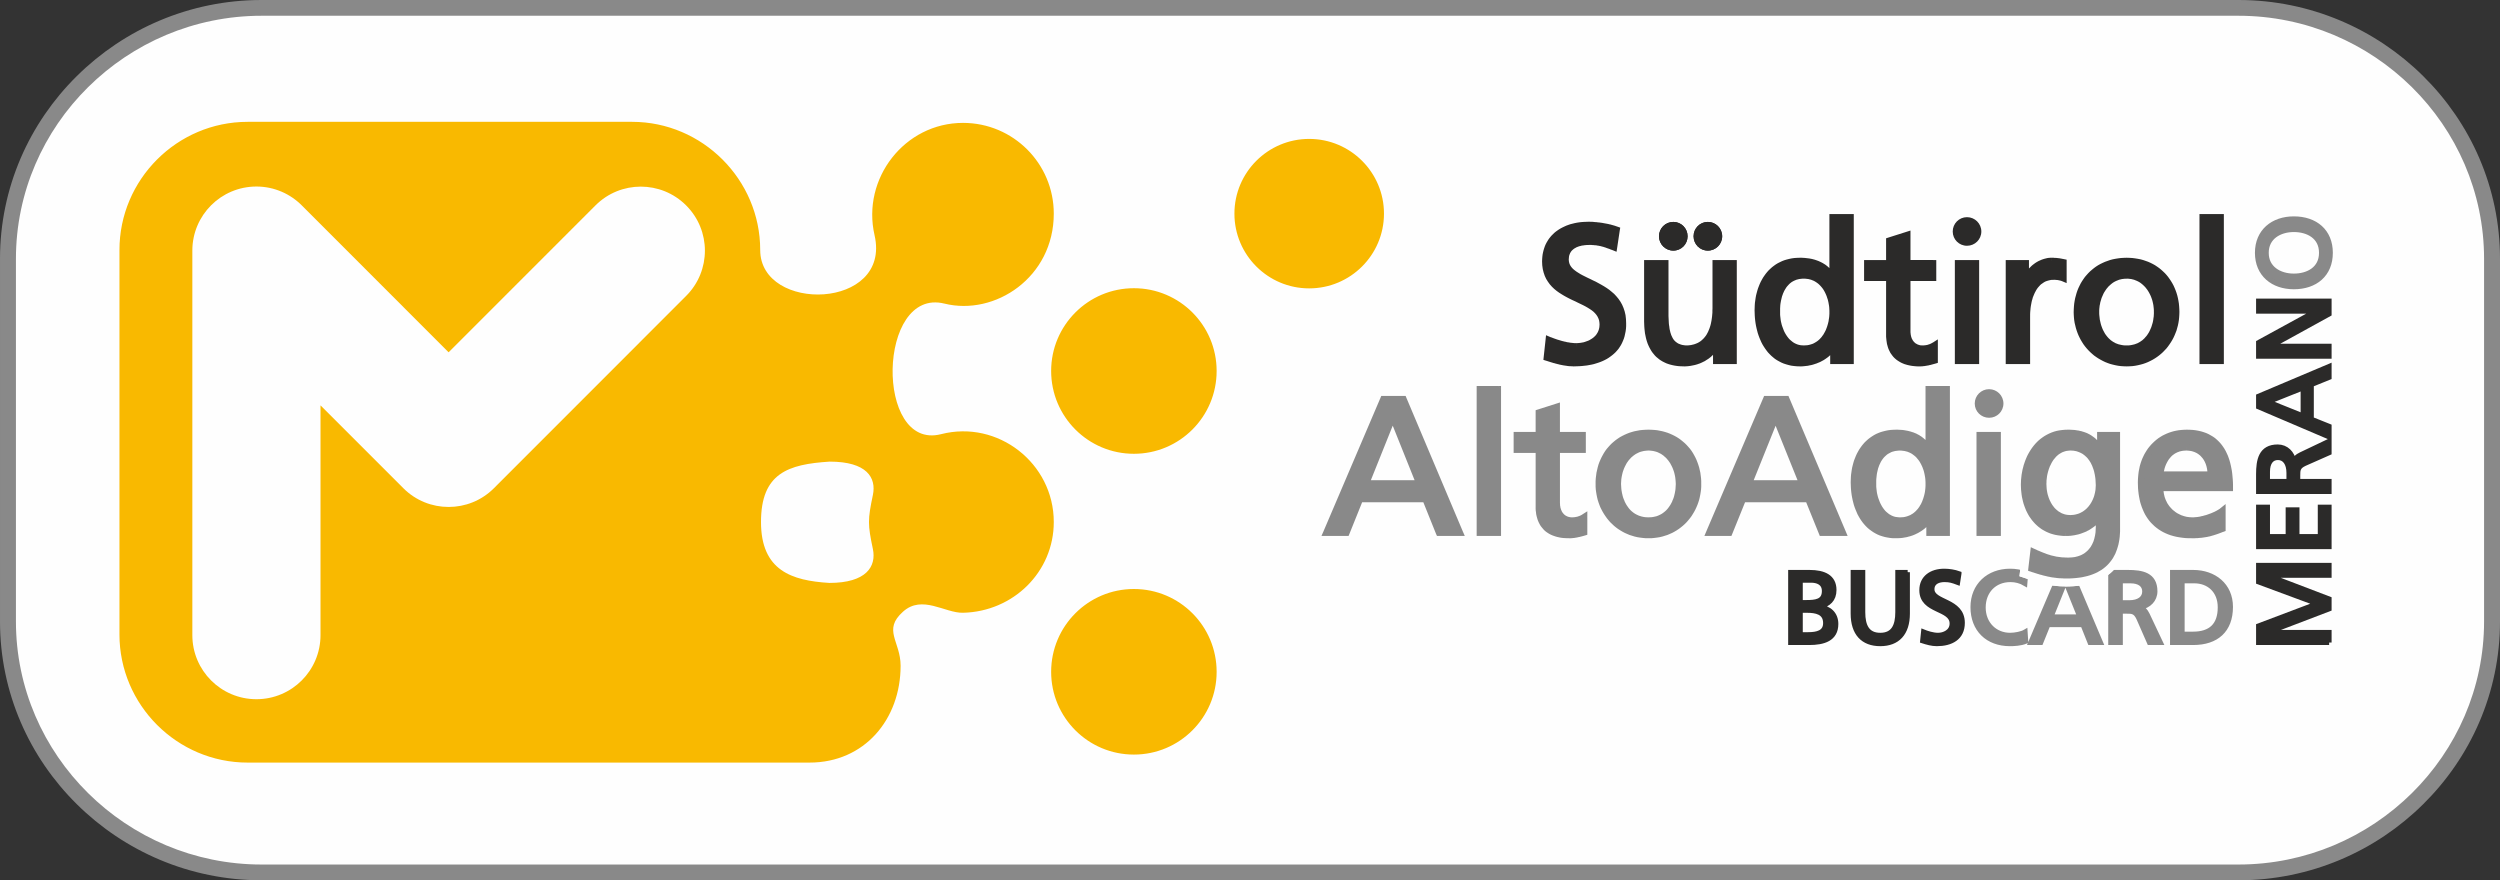
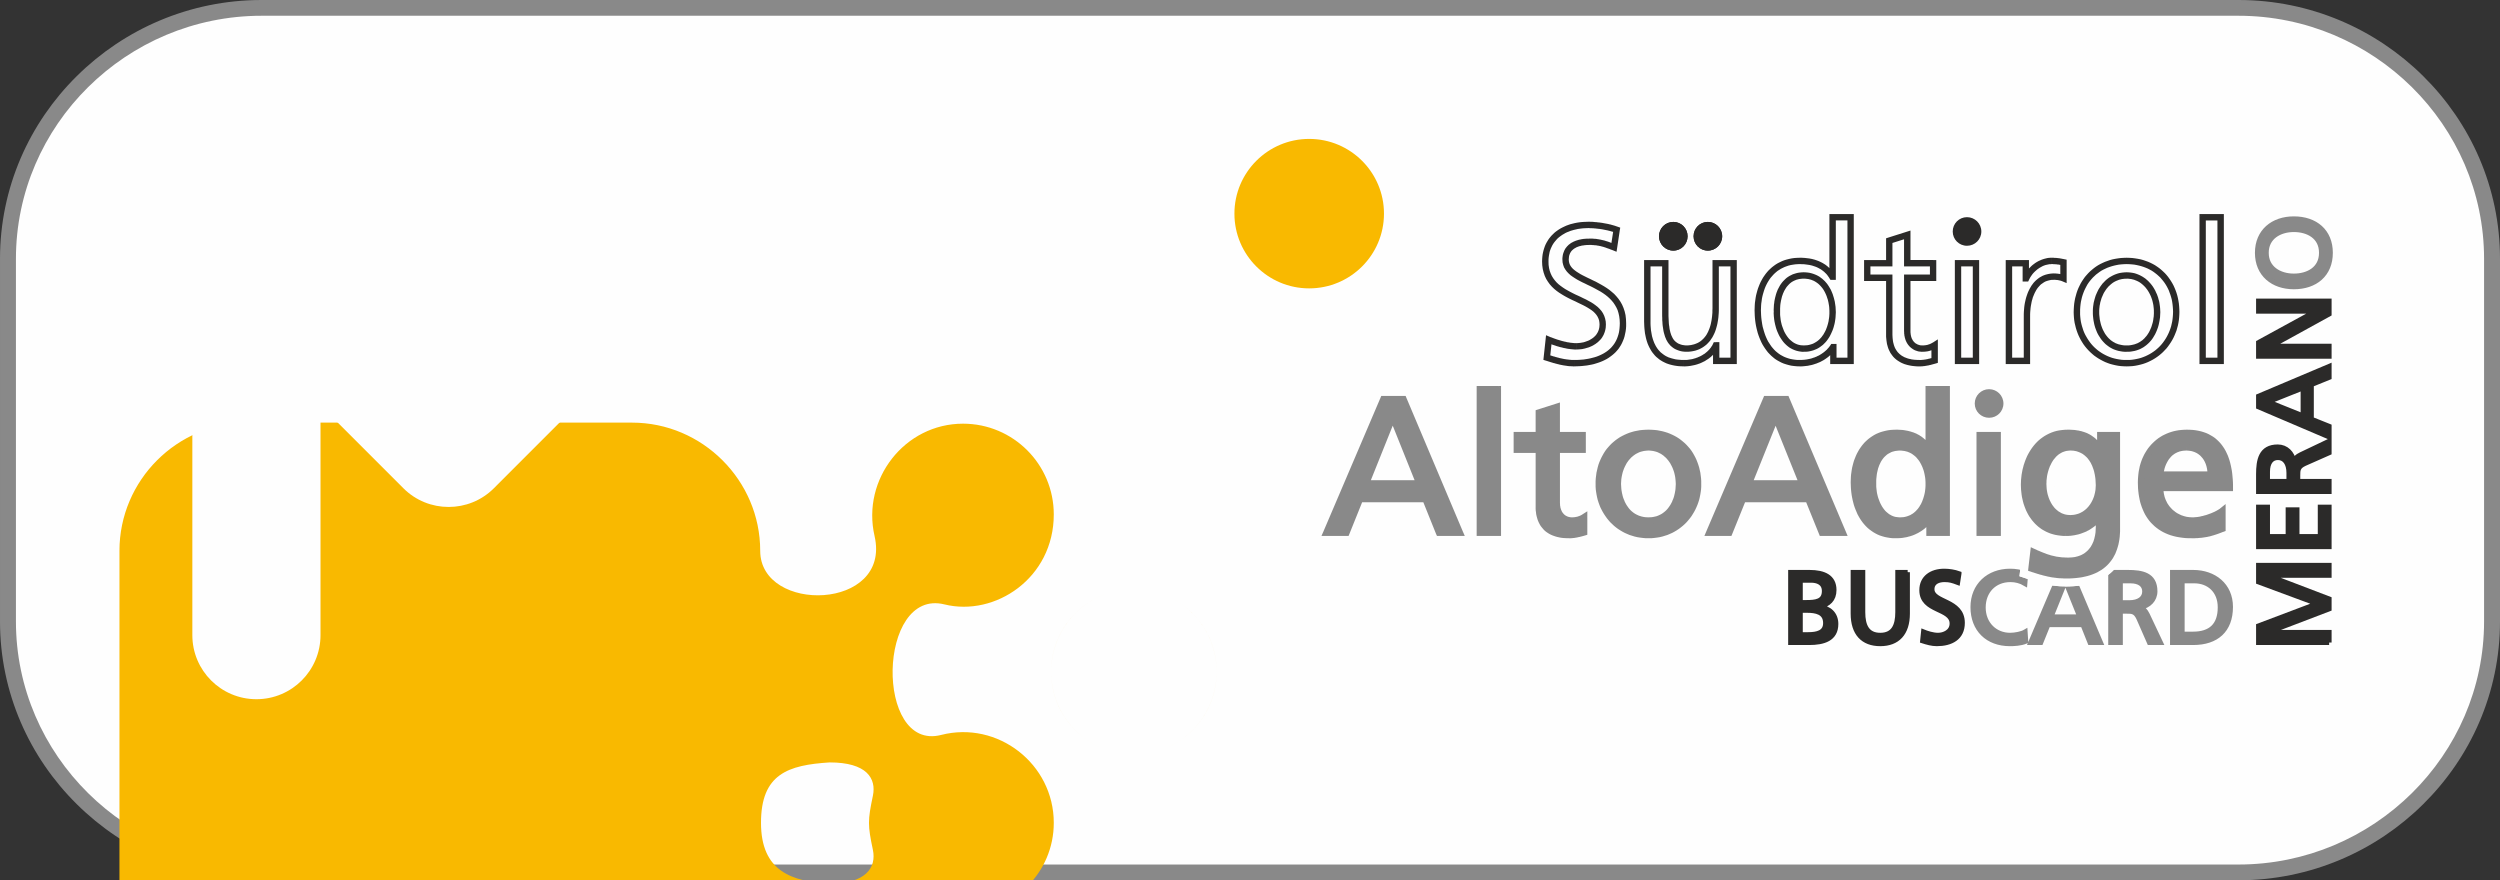
<svg xmlns="http://www.w3.org/2000/svg" xml:space="preserve" width="284px" height="100px" version="1.1" style="shape-rendering:geometricPrecision; text-rendering:geometricPrecision; image-rendering:optimizeQuality; fill-rule:evenodd; clip-rule:evenodd" viewBox="0 0 284 100">
  <rect x="0" y="0" width="284" height="100" fill="#333333" stroke="none" />
  <defs>
    <style type="text/css">
   
    .str2 {stroke:#2B2A29;stroke-width:0.51;stroke-miterlimit:22.926}
    .str3 {stroke:#898989;stroke-width:0.51;stroke-miterlimit:22.926}
    .str0 {stroke:#2B2A29;stroke-width:0.56;stroke-miterlimit:22.926}
    .str1 {stroke:#898989;stroke-width:0.56;stroke-miterlimit:22.926}
    .fil0 {fill:#FEFEFE}
    .fil7 {fill:#2B2A29}
    .fil6 {fill:#898989}
    .fil2 {fill:#F9B900}
    .fil3 {fill:#FEFEFE}
    .fil1 {fill:#898989;fill-rule:nonzero}
    .fil4 {fill:#2B2A29;fill-rule:nonzero}
    .fil8 {fill:#4B752B;fill-rule:nonzero}
    .fil5 {fill:#898989;fill-rule:nonzero}
    .fil9 {fill:#FEFEFE;fill-rule:nonzero}
   
  </style>
  </defs>
  <g id="Ebene_x0020_1">
    <path class="fil0" d="M29.71 0.35l224.57 0c15.85,0 28.81,11.97 28.81,27.81l0 43.68c0,15.84 -12.96,27.81 -28.81,27.81l-224.57 0c-15.84,0 -28.81,-11.97 -28.81,-27.81l0 -43.68c0,-15.84 12.97,-27.81 28.81,-27.81z" />
    <path class="fil1" d="M29.72 0l224.56 0c8.18,0 15.61,3.31 20.99,8.64 5.39,5.32 8.73,12.67 8.73,20.76l0 41.2c0,8.09 -3.34,15.44 -8.73,20.76 -5.38,5.33 -12.81,8.64 -20.99,8.64l-224.56 0c-8.18,0 -15.61,-3.31 -20.99,-8.64 -5.39,-5.32 -8.73,-12.67 -8.73,-20.76l0 -41.2c0,-8.09 3.34,-15.44 8.73,-20.76 5.38,-5.33 12.81,-8.64 20.99,-8.64zm224.56 1.79l-224.56 0c-7.68,0 -14.66,3.11 -19.71,8.11 -5.06,5 -8.2,11.91 -8.2,19.5l0 41.2c0,7.59 3.14,14.5 8.2,19.5 5.05,5 12.03,8.11 19.71,8.11l224.56 0c7.68,0 14.65,-3.11 19.71,-8.11 5.06,-5 8.2,-11.91 8.2,-19.5l0 -41.2c0,-7.59 -3.14,-14.5 -8.2,-19.5 -5.06,-5 -12.03,-8.11 -19.71,-8.11z" />
-     <path class="fil2" d="M148.72 15.78c4.69,0 8.5,3.8 8.5,8.49 0,4.69 -3.81,8.49 -8.5,8.49 -4.68,0 -8.49,-3.8 -8.49,-8.49 0,-4.69 3.81,-8.49 8.49,-8.49zm-19.91 51.13c5.19,0 9.4,4.21 9.4,9.41 0,5.19 -4.21,9.4 -9.4,9.4 -5.19,0 -9.4,-4.21 -9.4,-9.4 0,-5.2 4.21,-9.41 9.4,-9.41zm0 -34.17c5.19,0 9.4,4.21 9.4,9.4 0,5.2 -4.21,9.41 -9.4,9.41 -5.19,0 -9.4,-4.21 -9.4,-9.41 0,-5.19 4.21,-9.4 9.4,-9.4zm-100.68 -18.9l43.67 0c8,0 14.56,6.57 14.56,14.56 0,7.17 14.94,6.81 12.99,-1.68 -1.48,-6.43 3.41,-12.76 10.05,-12.76 5.7,0 10.31,4.62 10.31,10.31 0,7.25 -6.69,11.64 -12.42,10.22 -7.64,-1.9 -7.93,16.77 -0.38,14.83 6.44,-1.65 12.8,3.29 12.8,9.98 0,5.69 -4.62,10.18 -10.31,10.31 -2.05,0.05 -4.63,-2.08 -6.81,-0.13 -2.35,2.09 -0.29,3.36 -0.28,6.14 0,6.09 -4.1,11.01 -10.35,11.01l-20.16 0 -43.67 0c-8.01,0 -14.56,-6.55 -14.56,-14.56l0 -43.67c0,-8.01 6.55,-14.56 14.56,-14.56zm66.08 52.38c-4.24,-0.26 -7.76,-1.38 -7.76,-6.92 0,-5.54 3.06,-6.56 7.8,-6.86 4.22,0 5.32,1.82 4.91,3.79 -0.59,2.81 -0.59,3.34 0,6.14 0.41,1.97 -0.73,3.85 -4.95,3.85z" />
+     <path class="fil2" d="M148.72 15.78c4.69,0 8.5,3.8 8.5,8.49 0,4.69 -3.81,8.49 -8.5,8.49 -4.68,0 -8.49,-3.8 -8.49,-8.49 0,-4.69 3.81,-8.49 8.49,-8.49zm-19.91 51.13c5.19,0 9.4,4.21 9.4,9.41 0,5.19 -4.21,9.4 -9.4,9.4 -5.19,0 -9.4,-4.21 -9.4,-9.4 0,-5.2 4.21,-9.41 9.4,-9.41zc5.19,0 9.4,4.21 9.4,9.4 0,5.2 -4.21,9.41 -9.4,9.41 -5.19,0 -9.4,-4.21 -9.4,-9.41 0,-5.19 4.21,-9.4 9.4,-9.4zm-100.68 -18.9l43.67 0c8,0 14.56,6.57 14.56,14.56 0,7.17 14.94,6.81 12.99,-1.68 -1.48,-6.43 3.41,-12.76 10.05,-12.76 5.7,0 10.31,4.62 10.31,10.31 0,7.25 -6.69,11.64 -12.42,10.22 -7.64,-1.9 -7.93,16.77 -0.38,14.83 6.44,-1.65 12.8,3.29 12.8,9.98 0,5.69 -4.62,10.18 -10.31,10.31 -2.05,0.05 -4.63,-2.08 -6.81,-0.13 -2.35,2.09 -0.29,3.36 -0.28,6.14 0,6.09 -4.1,11.01 -10.35,11.01l-20.16 0 -43.67 0c-8.01,0 -14.56,-6.55 -14.56,-14.56l0 -43.67c0,-8.01 6.55,-14.56 14.56,-14.56zm66.08 52.38c-4.24,-0.26 -7.76,-1.38 -7.76,-6.92 0,-5.54 3.06,-6.56 7.8,-6.86 4.22,0 5.32,1.82 4.91,3.79 -0.59,2.81 -0.59,3.34 0,6.14 0.41,1.97 -0.73,3.85 -4.95,3.85z" />
    <path class="fil3" d="M36.41 72.15c0,4.02 -3.26,7.28 -7.28,7.28 -4.02,0 -7.28,-3.26 -7.28,-7.28l0 -43.68c0,-4.02 3.26,-7.28 7.28,-7.28 2.03,0 3.87,0.84 5.19,2.18l16.64 16.65 16.69 -16.69c2.84,-2.84 7.45,-2.84 10.29,0 2.85,2.84 2.85,7.45 0,10.29l-21.83 21.84c-2.84,2.84 -7.45,2.84 -10.29,0l-9.41 -9.41 0 26.1z" />
    <path class="fil4 str0" d="M264.59 72.99l0 -1.15 -6.94 0 0 -0.02 6.94 -2.65 0 -1.13 -6.94 -2.65 0 -0.03 6.94 0 0 -1.14 -8.02 0 0 1.89 6.67 2.47 -6.67 2.52 0 1.89 8.02 0zm0 -10.89l0 -4.49 -1.01 0 0 3.34 -2.64 0 0 -3.04 -1.01 0 0 3.04 -2.34 0 0 -3.34 -1.02 0 0 4.49 8.02 0zm0 -6.26l0 -1.15 -3.56 0 0 -0.68c0,-0.61 0,-0.99 0.78,-1.35l2.78 -1.23 0 -1.31 -3.19 1.52c-0.5,0.25 -0.67,0.42 -0.8,0.78l-0.03 0c-0.16,-0.93 -0.85,-1.65 -1.82,-1.65 -1.92,0 -2.18,1.52 -2.18,3.11l0 1.96 8.02 0zm-7 -1.15l0 -1.1c0,-1.06 0.46,-1.61 1.18,-1.61 0.77,0 1.25,0.65 1.25,1.74l0 0.97 -2.43 0zm7 -5.05l0 -1.21 -2.02 -0.81 0 -3.93 2.02 -0.82 0 -1.25 -8.02 3.39 0 1.21 8.02 3.42zm-2.96 -5.58l0 3.19 -3.98 -1.6 3.98 -1.59zm2.96 -3.59l0 -1.14 -6.59 0 0 -0.03 6.59 -3.63 0 -1.47 -8.02 0 0 1.15 6.46 0 0 0.03 -6.46 3.53 0 1.56 8.02 0z" />
    <path class="fil5 str1" d="M260.58 31.36c-1.63,0 -3.14,-0.87 -3.13,-2.64 -0.01,-1.77 1.5,-2.64 3.13,-2.64 1.6,0 3.14,0.79 3.14,2.64 0,1.85 -1.54,2.64 -3.14,2.64zm0 1.22c2.44,0 4.15,-1.41 4.15,-3.86 0,-2.44 -1.71,-3.86 -4.15,-3.86 -2.37,0 -4.14,1.43 -4.14,3.86 0,2.44 1.77,3.86 4.14,3.86z" />
    <path class="fil4 str2" d="M203.39 73.02l2.13 0c1.64,0 3.06,-0.42 3.06,-2.14 0,-1.13 -0.77,-1.84 -1.86,-1.93l0 -0.02c1.01,-0.26 1.65,-0.81 1.65,-1.91 0,-1.48 -1.15,-2.02 -2.81,-2.02l-2.17 0 0 8.02zm1.15 -3.66l0.74 0c0.99,0 2.08,0.18 2.08,1.42 0,1.08 -0.93,1.29 -1.96,1.29l-0.86 0 0 -2.71zm0 -3.42l1.2 0c0.67,0 1.48,0.24 1.48,1.2 0,1.18 -0.94,1.28 -2.05,1.28l-0.63 0 0 -2.48zm12.17 -0.94l-1.15 0 0 4.55c0,1.54 -0.48,2.59 -1.96,2.59 -1.48,0 -1.96,-1.05 -1.96,-2.59l0 -4.55 -1.15 0 0 4.7c0,2.25 1.13,3.45 3.11,3.45 1.97,0 3.11,-1.2 3.11,-3.45l0 -4.7zm5.86 0.15c-0.55,-0.2 -1.18,-0.29 -1.71,-0.29 -1.45,0 -2.57,0.76 -2.57,2.18 0,2.5 3.44,2 3.44,3.79 0,0.95 -0.92,1.31 -1.57,1.31 -0.59,0 -1.28,-0.23 -1.67,-0.39l-0.11 1.07c0.53,0.17 1.08,0.33 1.64,0.33 1.61,0 2.93,-0.67 2.93,-2.39 0,-2.64 -3.45,-2.28 -3.45,-3.82 0,-0.84 0.76,-1.07 1.4,-1.07 0.6,0 0.92,0.11 1.51,0.33l0.16 -1.05z" />
    <path class="fil5 str3" d="M230.14 65.21c-0.57,-0.26 -1.18,-0.35 -1.8,-0.35 -2.45,0 -4.24,1.64 -4.24,4.11 0,2.55 1.69,4.18 4.22,4.18 0.48,0 1.22,-0.03 1.83,-0.28l-0.07 -1.12c-0.4,0.24 -1.17,0.39 -1.74,0.39 -1.67,0 -3.02,-1.25 -3.02,-3.13 0,-1.81 1.22,-3.14 3.07,-3.14 0.59,0 1.15,0.15 1.66,0.45l0.09 -1.11zm0.51 7.81l1.2 0 0.82 -2.03 3.93 0 0.81 2.03 1.25 0 -3.39 -8.02 -1.2 0 -3.42 8.02zm5.58 -2.97l-3.2 0 1.6 -3.97 1.6 3.97zm3.52 2.97l1.15 0 0 -3.56 0.69 0c0.61,0 0.99,0 1.35,0.78l1.22 2.78 1.31 0 -1.51 -3.2c-0.25,-0.49 -0.43,-0.66 -0.78,-0.8l0 -0.02c0.93,-0.16 1.65,-0.85 1.65,-1.83 0,-1.92 -1.53,-2.17 -3.11,-2.17l-1.97 0 0 8.02zm1.15 -7.01l1.1 0c1.06,0 1.61,0.46 1.61,1.18 0,0.77 -0.64,1.25 -1.73,1.25l-0.98 0 0 -2.43zm5.87 7.01l2.37 0c2.64,0 4.27,-1.39 4.27,-4.08 0,-2.47 -1.89,-3.94 -4.27,-3.94l-2.37 0 0 8.02zm1.15 -7.01l1.34 0c1.66,0 2.93,1.1 2.93,2.98 0,2.06 -1.09,3.02 -3.06,3.02l-1.21 0 0 -6z" />
    <g>
-       <path class="fil4" d="M183.66 26.1c-1.05,-0.37 -2.24,-0.55 -3.24,-0.55 -2.74,0 -4.88,1.44 -4.88,4.14 0,4.71 6.53,3.78 6.53,7.17 0,1.79 -1.74,2.48 -2.98,2.48 -1.11,0 -2.42,-0.43 -3.15,-0.74l-0.22 2.03c1,0.32 2.04,0.63 3.11,0.63 3.04,0 5.54,-1.29 5.54,-4.53 0,-5 -6.52,-4.33 -6.52,-7.24 0,-1.59 1.44,-2.02 2.65,-2.02 1.13,0 1.74,0.19 2.85,0.63l0.31 -2zm13.28 3.8l-2.04 0 0 5.14c0,2.69 -1.04,4.56 -3.37,4.56 -1.78,-0.11 -2.35,-1.37 -2.35,-3.96l0 -5.74 -2.05 0 0 6.59c0,2.98 1.29,4.77 4.16,4.77 1.54,0 3.02,-0.77 3.63,-2.03l0.04 0 0 1.77 1.98 0 0 -11.1zm11.33 11.1l1.96 0 0 -16.32 -2.05 0 0 6.75 -0.04 0c-0.63,-1.03 -1.74,-1.79 -3.67,-1.79 -3.22,0 -4.79,2.63 -4.79,5.61 0,3.03 1.42,6.01 4.77,6.01 1.97,0 3.24,-1 3.78,-1.83l0.04 0 0 1.57zm-6.41 -5.6c-0.05,-2.02 0.82,-4.11 3.04,-4.11 2.22,0 3.28,2.11 3.28,4.18 0,1.85 -0.95,4.13 -3.26,4.13 -2.19,0 -3.11,-2.46 -3.06,-4.2zm17.74 -5.5l-2.93 0 0 -3.22 -2.05 0.66 0 2.56 -2.5 0 0 1.66 2.5 0 0 6.48c0,2.22 1.31,3.22 3.42,3.22 0.65,0 1.28,-0.18 1.74,-0.31l0 -1.74c-0.31,0.2 -0.76,0.39 -1.4,0.39 -0.93,0 -1.71,-0.69 -1.71,-1.98l0 -6.06 2.93 0 0 -1.66zm2.83 11.1l2.04 0 0 -11.1 -2.04 0 0 11.1zm5.78 0l2.05 0 0 -5.05c0,-2.78 1.19,-4.52 3.02,-4.52 0.35,0 0.76,0.04 1.13,0.19l0 -1.83c-0.43,-0.08 -0.74,-0.15 -1.35,-0.15 -1.17,0 -2.35,0.83 -2.89,1.98l-0.04 0 0 -1.72 -1.92 0 0 11.1zm7.72 -5.55c0,3.17 2.31,5.81 5.66,5.81 3.32,0 5.63,-2.64 5.63,-5.81 0,-3.37 -2.26,-5.81 -5.63,-5.81 -3.39,0 -5.66,2.44 -5.66,5.81zm2.18 0c0,-2.11 1.28,-4.16 3.48,-4.16 2.17,0 3.45,2.05 3.45,4.16 0,1.98 -1.06,4.15 -3.45,4.15 -2.42,0 -3.48,-2.17 -3.48,-4.15zm12.11 5.55l2.04 0 0 -16.32 -2.04 0 0 16.32z" />
      <path id="1" class="fil4" d="M180.42 25.91l0 -0.72 0 0 0.09 0 0.11 0 0.09 0.01 0.1 0 0.11 0 0.1 0.01 0.1 0.01 0.11 0.01 0.1 0 0.11 0.02 0.1 0.01 0.11 0.01 0.11 0.01 0.1 0.02 0.11 0.01 0.11 0.02 0.1 0.02 0.11 0.02 0.11 0.02 0.11 0.02 0.11 0.02 0.1 0.02 0.11 0.03 0.11 0.02 0.1 0.03 0.11 0.03 0.11 0.03 0.1 0.03 0.11 0.03 0.1 0.04 0.1 0.03 0.11 0.04 -0.25 0.68 -0.09 -0.04 -0.09 -0.03 -0.1 -0.03 -0.1 -0.03 -0.09 -0.02 -0.1 -0.03 -0.1 -0.03 -0.1 -0.02 -0.1 -0.03 -0.1 -0.02 -0.1 -0.02 -0.1 -0.02 -0.1 -0.02 -0.1 -0.02 -0.1 -0.02 -0.1 -0.02 -0.1 -0.01 -0.1 -0.02 -0.1 -0.01 -0.1 -0.01 -0.1 -0.01 -0.1 -0.01 -0.1 -0.02 -0.09 0 -0.1 -0.01 -0.09 -0.01 -0.1 0 -0.1 -0.01 -0.09 0 -0.09 0 -0.09 -0.01 -0.09 0 0 0zm-4.51 3.78l-0.73 0 0 0 0.01 -0.27 0.02 -0.26 0.03 -0.25 0.05 -0.25 0.06 -0.24 0.07 -0.23 0.08 -0.23 0.09 -0.21 0.11 -0.21 0.12 -0.2 0.12 -0.19 0.14 -0.18 0.15 -0.18 0.16 -0.16 0.16 -0.16 0.18 -0.15 0.18 -0.13 0.19 -0.13 0.2 -0.12 0.21 -0.11 0.21 -0.1 0.22 -0.1 0.22 -0.08 0.23 -0.08 0.24 -0.06 0.24 -0.06 0.25 -0.05 0.25 -0.04 0.25 -0.03 0.27 -0.02 0.26 -0.01 0.27 -0.01 0 0.72 -0.25 0.01 -0.24 0.01 -0.23 0.02 -0.23 0.03 -0.23 0.03 -0.21 0.05 -0.22 0.05 -0.21 0.06 -0.2 0.06 -0.19 0.08 -0.19 0.07 -0.19 0.09 -0.17 0.1 -0.17 0.1 -0.16 0.11 -0.15 0.11 -0.15 0.12 -0.14 0.13 -0.12 0.14 -0.12 0.14 -0.12 0.15 -0.1 0.15 -0.1 0.17 -0.08 0.17 -0.08 0.17 -0.07 0.19 -0.06 0.19 -0.04 0.2 -0.04 0.21 -0.03 0.21 -0.02 0.22 0 0.24 0 0zm6.52 7.17l-0.72 0 0 0 -0.02 -0.26 -0.04 -0.23 -0.08 -0.22 -0.1 -0.2 -0.12 -0.18 -0.15 -0.18 -0.17 -0.17 -0.2 -0.16 -0.22 -0.15 -0.24 -0.15 -0.26 -0.15 -0.27 -0.14 -0.29 -0.14 -0.29 -0.14 -0.3 -0.15 -0.31 -0.14 -0.31 -0.15 -0.31 -0.16 -0.31 -0.17 -0.3 -0.18 -0.3 -0.19 -0.28 -0.2 -0.28 -0.23 -0.26 -0.25 -0.24 -0.27 -0.21 -0.29 -0.2 -0.32 -0.16 -0.34 -0.13 -0.38 -0.1 -0.4 -0.06 -0.43 -0.02 -0.45 0.73 0 0.01 0.39 0.05 0.36 0.08 0.33 0.11 0.3 0.13 0.28 0.16 0.26 0.18 0.24 0.19 0.22 0.22 0.21 0.24 0.19 0.25 0.18 0.27 0.18 0.28 0.16 0.29 0.16 0.29 0.15 0.3 0.15 0.31 0.14 0.3 0.14 0.3 0.15 0.3 0.14 0.29 0.16 0.28 0.15 0.27 0.17 0.26 0.19 0.24 0.19 0.22 0.22 0.2 0.23 0.17 0.26 0.14 0.29 0.1 0.3 0.07 0.33 0.02 0.35 0 0zm-3.34 2.84l0 -0.72 0 0 0.1 0 0.11 -0.01 0.11 -0.01 0.12 -0.01 0.11 -0.02 0.11 -0.02 0.12 -0.02 0.11 -0.03 0.12 -0.04 0.11 -0.04 0.11 -0.04 0.11 -0.04 0.11 -0.05 0.1 -0.06 0.1 -0.06 0.1 -0.06 0.1 -0.07 0.09 -0.07 0.08 -0.07 0.08 -0.08 0.08 -0.08 0.07 -0.09 0.06 -0.09 0.06 -0.1 0.06 -0.1 0.04 -0.1 0.05 -0.12 0.03 -0.11 0.03 -0.12 0.02 -0.13 0.01 -0.14 0.01 -0.14 0.72 0 -0.01 0.19 -0.01 0.18 -0.03 0.17 -0.04 0.17 -0.05 0.17 -0.06 0.15 -0.06 0.15 -0.08 0.14 -0.08 0.14 -0.09 0.13 -0.1 0.12 -0.11 0.11 -0.11 0.11 -0.11 0.1 -0.12 0.09 -0.12 0.09 -0.13 0.08 -0.13 0.08 -0.13 0.07 -0.14 0.06 -0.13 0.06 -0.14 0.05 -0.14 0.04 -0.14 0.04 -0.13 0.04 -0.14 0.03 -0.14 0.03 -0.14 0.02 -0.13 0.01 -0.14 0.01 -0.13 0.01 -0.13 0 0 0zm-2.79 -1.06l-0.72 -0.08 0.49 -0.29 0.07 0.03 0.08 0.02 0.07 0.03 0.08 0.03 0.08 0.03 0.08 0.03 0.08 0.03 0.09 0.03 0.09 0.03 0.1 0.04 0.08 0.02 0.1 0.03 0.1 0.03 0.1 0.03 0.1 0.03 0.1 0.03 0.1 0.02 0.1 0.03 0.1 0.02 0.11 0.02 0.1 0.03 0.1 0.02 0.1 0.01 0.11 0.02 0.1 0.02 0.11 0.01 0.1 0.01 0.1 0.01 0.1 0.01 0.1 0.01 0.09 0 0.1 0 0 0.72 -0.11 0 -0.12 0 -0.11 -0.01 -0.12 -0.01 -0.11 -0.01 -0.11 -0.01 -0.12 -0.02 -0.11 -0.01 -0.12 -0.02 -0.11 -0.02 -0.12 -0.03 -0.11 -0.02 -0.11 -0.02 -0.11 -0.03 -0.11 -0.03 -0.11 -0.02 -0.11 -0.03 -0.1 -0.03 -0.11 -0.03 -0.1 -0.03 -0.1 -0.03 -0.1 -0.04 -0.1 -0.03 -0.09 -0.03 -0.1 -0.03 -0.09 -0.04 -0.08 -0.03 -0.09 -0.03 -0.08 -0.03 -0.08 -0.03 -0.08 -0.03 -0.07 -0.03 0.5 -0.3zm-0.72 -0.08l0.05 -0.48 0.44 0.19 -0.49 0.29zm-0.22 2.03l0.22 -2.03 0.72 0.08 -0.22 2.02 -0.47 0.31 -0.25 -0.38zm0.25 0.38l-0.28 -0.09 0.03 -0.29 0.25 0.38zm3.22 -0.08l0 0.73 0 0 -0.11 0 -0.1 -0.01 -0.11 0 -0.1 -0.01 -0.11 0 -0.1 -0.01 -0.11 -0.01 -0.1 -0.02 -0.1 -0.01 -0.11 -0.02 -0.1 -0.01 -0.1 -0.02 -0.11 -0.02 -0.1 -0.02 -0.1 -0.02 -0.1 -0.02 -0.1 -0.03 -0.1 -0.02 -0.1 -0.03 -0.1 -0.02 -0.1 -0.03 -0.1 -0.03 -0.1 -0.02 -0.09 -0.03 -0.1 -0.03 -0.1 -0.03 -0.1 -0.03 -0.09 -0.03 -0.1 -0.03 -0.09 -0.03 -0.1 -0.03 -0.09 -0.03 0.22 -0.69 0.09 0.03 0.1 0.03 0.09 0.03 0.09 0.03 0.1 0.03 0.09 0.03 0.09 0.03 0.1 0.02 0.09 0.03 0.09 0.03 0.1 0.02 0.09 0.03 0.1 0.02 0.09 0.03 0.09 0.02 0.1 0.02 0.09 0.02 0.09 0.02 0.1 0.02 0.09 0.02 0.1 0.01 0.09 0.02 0.09 0.01 0.1 0.01 0.09 0.01 0.1 0.02 0.09 0 0.09 0.01 0.1 0.01 0.09 0 0.09 0 0.1 0 0 0zm5.18 -4.16l0.72 0 0 0 0 0.32 -0.02 0.3 -0.04 0.3 -0.06 0.28 -0.06 0.28 -0.08 0.26 -0.1 0.25 -0.11 0.25 -0.12 0.23 -0.14 0.22 -0.14 0.21 -0.16 0.19 -0.17 0.19 -0.18 0.17 -0.2 0.17 -0.2 0.15 -0.21 0.15 -0.21 0.13 -0.23 0.12 -0.23 0.11 -0.24 0.1 -0.25 0.09 -0.25 0.08 -0.26 0.08 -0.26 0.06 -0.27 0.05 -0.28 0.05 -0.28 0.03 -0.28 0.03 -0.29 0.02 -0.29 0.01 -0.29 0.01 0 -0.73 0.27 0 0.27 -0.01 0.27 -0.02 0.26 -0.02 0.25 -0.04 0.26 -0.04 0.24 -0.05 0.24 -0.06 0.23 -0.06 0.23 -0.07 0.21 -0.08 0.21 -0.09 0.21 -0.1 0.19 -0.1 0.18 -0.11 0.18 -0.12 0.17 -0.13 0.16 -0.14 0.15 -0.14 0.14 -0.16 0.13 -0.16 0.12 -0.17 0.11 -0.18 0.1 -0.19 0.09 -0.2 0.08 -0.22 0.07 -0.22 0.06 -0.23 0.04 -0.24 0.03 -0.26 0.02 -0.27 0.01 -0.28 0 0zm-6.52 -7.24l0.72 0 0 0 0.02 0.21 0.04 0.19 0.07 0.18 0.09 0.16 0.12 0.16 0.15 0.16 0.18 0.15 0.2 0.15 0.22 0.14 0.24 0.15 0.26 0.14 0.28 0.14 0.28 0.14 0.3 0.14 0.3 0.15 0.32 0.15 0.31 0.17 0.31 0.17 0.31 0.18 0.3 0.19 0.3 0.21 0.28 0.23 0.28 0.24 0.25 0.27 0.24 0.29 0.22 0.32 0.19 0.34 0.16 0.37 0.13 0.39 0.1 0.43 0.05 0.45 0.02 0.48 -0.72 0 -0.02 -0.42 -0.05 -0.39 -0.08 -0.36 -0.1 -0.33 -0.14 -0.3 -0.16 -0.28 -0.18 -0.27 -0.2 -0.24 -0.22 -0.23 -0.23 -0.21 -0.25 -0.2 -0.27 -0.19 -0.28 -0.18 -0.29 -0.16 -0.29 -0.16 -0.3 -0.16 -0.3 -0.15 -0.3 -0.14 -0.3 -0.15 -0.3 -0.14 -0.29 -0.15 -0.28 -0.15 -0.26 -0.16 -0.26 -0.17 -0.24 -0.17 -0.22 -0.2 -0.2 -0.21 -0.17 -0.23 -0.15 -0.25 -0.1 -0.28 -0.07 -0.29 -0.02 -0.32 0 0zm3.01 -2.38l0 0.72 0 0 -0.1 0 -0.11 0 -0.11 0.01 -0.11 0.01 -0.1 0.01 -0.11 0.02 -0.1 0.01 -0.11 0.02 -0.1 0.03 -0.1 0.02 -0.1 0.03 -0.1 0.04 -0.09 0.03 -0.09 0.04 -0.08 0.05 -0.08 0.04 -0.08 0.05 -0.07 0.05 -0.07 0.06 -0.07 0.06 -0.06 0.06 -0.06 0.07 -0.05 0.07 -0.04 0.07 -0.05 0.08 -0.03 0.09 -0.04 0.09 -0.03 0.1 -0.02 0.1 -0.01 0.11 -0.01 0.12 -0.01 0.12 -0.72 0 0 -0.17 0.02 -0.16 0.02 -0.15 0.03 -0.15 0.05 -0.15 0.05 -0.13 0.05 -0.13 0.07 -0.13 0.07 -0.12 0.09 -0.11 0.08 -0.1 0.1 -0.1 0.09 -0.09 0.11 -0.08 0.1 -0.08 0.11 -0.07 0.12 -0.06 0.11 -0.06 0.12 -0.05 0.12 -0.05 0.12 -0.04 0.13 -0.04 0.13 -0.04 0.12 -0.02 0.13 -0.03 0.12 -0.02 0.13 -0.02 0.12 -0.01 0.13 -0.01 0.13 -0.01 0.12 0 0.12 0 0 0zm2.49 0.93l0.72 0.11 -0.49 0.28 -0.1 -0.04 -0.1 -0.03 -0.1 -0.04 -0.09 -0.04 -0.09 -0.03 -0.09 -0.03 -0.09 -0.03 -0.08 -0.03 -0.08 -0.03 -0.08 -0.03 -0.08 -0.02 -0.08 -0.03 -0.08 -0.02 -0.08 -0.02 -0.07 -0.02 -0.08 -0.02 -0.07 -0.02 -0.08 -0.01 -0.07 -0.02 -0.09 -0.01 -0.07 -0.01 -0.08 -0.02 -0.08 -0.01 -0.08 -0.01 -0.08 0 -0.09 -0.01 -0.08 -0.01 -0.09 0 -0.1 -0.01 -0.09 0 -0.1 0 -0.1 0 0 -0.72 0.11 0 0.11 0 0.1 0 0.1 0 0.1 0.01 0.1 0.01 0.09 0 0.1 0.01 0.09 0.01 0.09 0.02 0.09 0.01 0.09 0.02 0.09 0.01 0.08 0.02 0.09 0.02 0.09 0.02 0.09 0.02 0.08 0.02 0.09 0.02 0.09 0.03 0.08 0.03 0.09 0.02 0.09 0.03 0.09 0.03 0.09 0.03 0.09 0.04 0.09 0.03 0.1 0.04 0.09 0.03 0.1 0.04 0.1 0.04 0.1 0.04 -0.49 0.28zm0.72 0.11l-0.07 0.45 -0.42 -0.17 0.49 -0.28zm0.3 -2l-0.3 2 -0.72 -0.11 0.31 -2 0.48 -0.28 0.23 0.39zm-0.23 -0.39l0.28 0.1 -0.05 0.29 -0.23 -0.39zm11.12 3.78l2.04 0 0 0.72 -2.04 0 -0.36 -0.36 0.36 -0.36zm-0.36 0.36l0 -0.36 0.36 0 -0.36 0.36zm0 5.14l0 -5.14 0.72 0 0 5.14 0 0 -0.72 0zm-3.03 4.92l0.04 -0.72 -0.02 0 0.2 0 0.18 -0.02 0.18 -0.02 0.17 -0.04 0.17 -0.04 0.15 -0.05 0.15 -0.06 0.14 -0.06 0.14 -0.08 0.13 -0.08 0.12 -0.09 0.11 -0.1 0.12 -0.11 0.1 -0.11 0.1 -0.12 0.1 -0.13 0.09 -0.14 0.08 -0.15 0.08 -0.15 0.07 -0.17 0.07 -0.17 0.06 -0.17 0.06 -0.19 0.05 -0.19 0.04 -0.2 0.04 -0.2 0.03 -0.21 0.03 -0.22 0.02 -0.23 0.02 -0.23 0 -0.23 0.01 -0.24 0.72 0 0 0.26 -0.01 0.25 -0.02 0.25 -0.02 0.25 -0.03 0.23 -0.04 0.24 -0.04 0.23 -0.05 0.22 -0.06 0.22 -0.06 0.21 -0.07 0.21 -0.08 0.2 -0.09 0.19 -0.09 0.18 -0.1 0.18 -0.12 0.17 -0.11 0.17 -0.13 0.15 -0.14 0.15 -0.14 0.14 -0.15 0.12 -0.16 0.12 -0.17 0.11 -0.18 0.1 -0.18 0.09 -0.19 0.07 -0.2 0.07 -0.21 0.05 -0.21 0.04 -0.22 0.03 -0.23 0.02 -0.23 0 -0.02 0zm0.02 0l-0.02 0 0 0 0.02 0zm-2.71 -4.32l0.72 0 0 0 0 0.24 0.01 0.22 0.01 0.22 0.01 0.21 0.01 0.2 0.02 0.19 0.03 0.18 0.02 0.18 0.03 0.17 0.04 0.16 0.03 0.14 0.05 0.15 0.04 0.13 0.05 0.12 0.06 0.12 0.05 0.11 0.06 0.1 0.06 0.09 0.07 0.09 0.07 0.07 0.08 0.08 0.08 0.06 0.08 0.06 0.09 0.06 0.09 0.05 0.11 0.04 0.1 0.04 0.12 0.04 0.12 0.03 0.14 0.02 0.13 0.02 0.15 0.01 -0.04 0.72 -0.18 -0.01 -0.18 -0.02 -0.17 -0.03 -0.16 -0.04 -0.15 -0.05 -0.16 -0.06 -0.14 -0.06 -0.14 -0.07 -0.14 -0.09 -0.12 -0.09 -0.12 -0.1 -0.11 -0.1 -0.1 -0.12 -0.1 -0.12 -0.09 -0.13 -0.08 -0.14 -0.08 -0.14 -0.06 -0.15 -0.07 -0.16 -0.05 -0.16 -0.05 -0.17 -0.05 -0.18 -0.04 -0.18 -0.03 -0.19 -0.03 -0.2 -0.03 -0.2 -0.02 -0.21 -0.01 -0.21 -0.02 -0.22 0 -0.23 -0.01 -0.24 0 -0.25 0 0zm0.72 -5.74l0 5.74 -0.72 0 0 -5.74 0.36 -0.36 0.36 0.36zm-0.36 -0.36l0.36 0 0 0.36 -0.36 -0.36zm-2.05 0l2.05 0 0 0.72 -2.05 0 -0.36 -0.36 0.36 -0.36zm-0.36 0.36l0 -0.36 0.36 0 -0.36 0.36zm0 6.59l0 -6.59 0.73 0 0 6.59 0 0 -0.73 0zm4.52 4.4l0 0.73 0 0 -0.28 -0.01 -0.27 -0.01 -0.26 -0.03 -0.26 -0.04 -0.24 -0.05 -0.24 -0.06 -0.23 -0.07 -0.22 -0.08 -0.21 -0.1 -0.2 -0.1 -0.2 -0.12 -0.18 -0.12 -0.17 -0.14 -0.17 -0.14 -0.16 -0.16 -0.14 -0.17 -0.14 -0.17 -0.13 -0.19 -0.11 -0.19 -0.11 -0.2 -0.1 -0.21 -0.09 -0.21 -0.08 -0.23 -0.07 -0.23 -0.06 -0.24 -0.05 -0.24 -0.05 -0.25 -0.03 -0.26 -0.03 -0.27 -0.02 -0.27 -0.01 -0.28 -0.01 -0.29 0.73 0 0 0.27 0.01 0.26 0.02 0.25 0.02 0.24 0.04 0.23 0.04 0.23 0.04 0.22 0.06 0.21 0.06 0.2 0.07 0.19 0.07 0.18 0.09 0.18 0.08 0.16 0.1 0.16 0.1 0.15 0.11 0.14 0.12 0.13 0.12 0.13 0.14 0.11 0.14 0.11 0.14 0.1 0.16 0.1 0.16 0.08 0.17 0.08 0.19 0.06 0.19 0.06 0.2 0.05 0.21 0.05 0.22 0.03 0.23 0.02 0.24 0.02 0.25 0 0 0zm3.63 -2.02l0 0.72 0.33 -0.2 -0.07 0.13 -0.07 0.13 -0.08 0.12 -0.08 0.12 -0.09 0.12 -0.09 0.11 -0.1 0.11 -0.1 0.11 -0.11 0.1 -0.1 0.1 -0.12 0.09 -0.11 0.09 -0.12 0.08 -0.13 0.08 -0.12 0.08 -0.13 0.08 -0.13 0.06 -0.14 0.07 -0.13 0.06 -0.14 0.06 -0.15 0.05 -0.14 0.05 -0.14 0.04 -0.15 0.04 -0.15 0.03 -0.15 0.03 -0.15 0.03 -0.15 0.02 -0.16 0.02 -0.15 0.01 -0.16 0.01 -0.15 0 0 -0.73 0.13 0 0.13 0 0.14 -0.01 0.13 -0.02 0.13 -0.02 0.13 -0.02 0.13 -0.02 0.12 -0.03 0.13 -0.04 0.12 -0.03 0.13 -0.05 0.12 -0.04 0.11 -0.05 0.12 -0.05 0.11 -0.05 0.11 -0.06 0.11 -0.06 0.1 -0.07 0.11 -0.06 0.1 -0.07 0.09 -0.08 0.09 -0.07 0.09 -0.08 0.09 -0.09 0.08 -0.08 0.08 -0.09 0.07 -0.09 0.07 -0.09 0.06 -0.1 0.07 -0.09 0.05 -0.1 0.05 -0.1 0.33 -0.21zm-0.33 0.21l0.1 -0.21 0.23 0 -0.33 0.21zm0.37 0.51l-0.04 0 0 -0.72 0.04 0 0.36 0.36 -0.36 0.36zm0 -0.72l0.36 0 0 0.36 -0.36 -0.36zm-0.36 2.13l0 -1.77 0.72 0 0 1.77 -0.36 0.36 -0.36 -0.36zm0.36 0.36l-0.36 0 0 -0.36 0.36 0.36zm1.98 0l-1.98 0 0 -0.73 1.98 0 0.36 0.37 -0.36 0.36zm0.36 -0.36l0 0.36 -0.36 0 0.36 -0.36zm0 -11.1l0 11.1 -0.72 0 0 -11.1 0.36 -0.36 0.36 0.36zm-0.36 -0.36l0.36 0 0 0.36 -0.36 -0.36zm13.29 11.82l-1.96 0 0 -0.73 1.96 0 0.36 0.37 -0.36 0.36zm0.36 -0.36l0 0.36 -0.36 0 0.36 -0.36zm0 -16.32l0 16.32 -0.72 0 0 -16.32 0.36 -0.36 0.36 0.36zm-0.36 -0.36l0.36 0 0 0.36 -0.36 -0.36zm-2.05 0l2.05 0 0 0.72 -2.05 0 -0.36 -0.36 0.36 -0.36zm-0.36 0.36l0 -0.36 0.36 0 -0.36 0.36zm0 6.75l0 -6.75 0.73 0 0 6.75 -0.37 0.36 -0.36 -0.36zm0.73 0l0 0.36 -0.37 0 0.37 -0.36zm-0.41 -0.37l0.04 0 0 0.73 -0.04 0 -0.31 -0.17 0.31 -0.56zm0 0.73l-0.2 0 -0.11 -0.17 0.31 0.17zm-3.67 -1.79l0 -0.72 0 0 0.18 0 0.19 0.01 0.18 0.01 0.17 0.02 0.17 0.02 0.17 0.02 0.16 0.03 0.16 0.03 0.15 0.04 0.15 0.04 0.15 0.05 0.14 0.05 0.14 0.05 0.13 0.06 0.13 0.06 0.12 0.06 0.13 0.07 0.11 0.07 0.12 0.07 0.11 0.08 0.1 0.08 0.1 0.08 0.1 0.09 0.1 0.09 0.09 0.08 0.08 0.1 0.09 0.09 0.08 0.1 0.07 0.1 0.07 0.1 0.07 0.1 0.07 0.11 -0.62 0.38 -0.05 -0.09 -0.06 -0.08 -0.06 -0.09 -0.06 -0.08 -0.06 -0.08 -0.07 -0.08 -0.07 -0.07 -0.08 -0.07 -0.07 -0.08 -0.08 -0.06 -0.08 -0.07 -0.09 -0.06 -0.09 -0.07 -0.09 -0.06 -0.1 -0.05 -0.1 -0.06 -0.1 -0.05 -0.1 -0.05 -0.12 -0.05 -0.11 -0.04 -0.12 -0.04 -0.12 -0.04 -0.13 -0.04 -0.13 -0.03 -0.14 -0.03 -0.14 -0.02 -0.14 -0.02 -0.15 -0.02 -0.16 -0.02 -0.16 -0.01 -0.16 0 -0.17 -0.01 0 0zm-4.43 5.25l-0.72 0 0 0 0.01 -0.29 0.01 -0.29 0.02 -0.28 0.04 -0.28 0.04 -0.28 0.05 -0.28 0.07 -0.27 0.07 -0.26 0.08 -0.26 0.1 -0.26 0.1 -0.25 0.11 -0.24 0.13 -0.24 0.13 -0.23 0.15 -0.22 0.15 -0.21 0.17 -0.21 0.17 -0.19 0.19 -0.18 0.2 -0.18 0.21 -0.16 0.21 -0.15 0.23 -0.14 0.24 -0.12 0.25 -0.12 0.26 -0.1 0.27 -0.08 0.28 -0.07 0.29 -0.06 0.29 -0.04 0.31 -0.02 0.32 -0.01 0 0.72 -0.28 0.01 -0.27 0.02 -0.26 0.04 -0.24 0.04 -0.24 0.06 -0.23 0.08 -0.22 0.08 -0.21 0.1 -0.2 0.1 -0.19 0.12 -0.19 0.12 -0.17 0.14 -0.17 0.15 -0.15 0.15 -0.15 0.17 -0.15 0.17 -0.13 0.18 -0.12 0.19 -0.12 0.2 -0.11 0.21 -0.1 0.21 -0.09 0.22 -0.08 0.23 -0.07 0.23 -0.07 0.24 -0.06 0.24 -0.05 0.25 -0.03 0.26 -0.04 0.25 -0.02 0.26 -0.01 0.27 -0.01 0.26 0 0zm4.41 5.64l0 0.73 0 0 -0.33 -0.01 -0.32 -0.03 -0.31 -0.04 -0.3 -0.07 -0.28 -0.08 -0.28 -0.09 -0.26 -0.11 -0.25 -0.13 -0.25 -0.14 -0.23 -0.15 -0.21 -0.17 -0.21 -0.18 -0.19 -0.19 -0.19 -0.2 -0.17 -0.22 -0.16 -0.22 -0.15 -0.23 -0.14 -0.23 -0.13 -0.25 -0.11 -0.25 -0.11 -0.26 -0.1 -0.27 -0.09 -0.27 -0.07 -0.27 -0.07 -0.28 -0.06 -0.28 -0.05 -0.29 -0.04 -0.29 -0.03 -0.29 -0.02 -0.29 -0.01 -0.29 -0.01 -0.3 0.72 0 0.01 0.28 0.01 0.27 0.02 0.27 0.03 0.26 0.04 0.27 0.04 0.26 0.05 0.26 0.07 0.25 0.07 0.25 0.08 0.25 0.08 0.23 0.1 0.24 0.1 0.22 0.11 0.22 0.13 0.2 0.13 0.2 0.13 0.19 0.15 0.18 0.16 0.18 0.16 0.16 0.18 0.15 0.18 0.14 0.19 0.13 0.2 0.11 0.21 0.11 0.22 0.09 0.23 0.08 0.24 0.07 0.26 0.05 0.26 0.04 0.28 0.03 0.29 0 0 0zm3.78 -1.82l0 0.72 0.3 -0.16 -0.06 0.09 -0.06 0.08 -0.07 0.09 -0.07 0.09 -0.08 0.09 -0.08 0.09 -0.09 0.08 -0.09 0.09 -0.09 0.08 -0.1 0.09 -0.1 0.08 -0.11 0.08 -0.11 0.08 -0.12 0.08 -0.12 0.08 -0.13 0.07 -0.13 0.07 -0.13 0.07 -0.14 0.06 -0.15 0.06 -0.14 0.06 -0.16 0.05 -0.15 0.05 -0.16 0.05 -0.17 0.04 -0.17 0.03 -0.17 0.04 -0.18 0.02 -0.18 0.02 -0.19 0.02 -0.19 0.01 -0.19 0 0 -0.73 0.17 0 0.16 -0.01 0.17 -0.01 0.16 -0.02 0.15 -0.02 0.15 -0.03 0.15 -0.03 0.14 -0.03 0.14 -0.04 0.13 -0.05 0.14 -0.04 0.12 -0.05 0.13 -0.05 0.11 -0.06 0.12 -0.05 0.11 -0.06 0.11 -0.07 0.1 -0.06 0.1 -0.07 0.09 -0.06 0.09 -0.07 0.09 -0.07 0.08 -0.07 0.08 -0.07 0.08 -0.07 0.07 -0.08 0.06 -0.07 0.07 -0.07 0.05 -0.07 0.06 -0.07 0.05 -0.07 0.05 -0.07 0.3 -0.16zm-0.3 0.16l0.1 -0.16 0.2 0 -0.3 0.16zm0.34 0.56l-0.04 0 0 -0.72 0.04 0 0.36 0.36 -0.36 0.36zm0 -0.72l0.36 0 0 0.36 -0.36 -0.36zm-0.36 1.93l0 -1.57 0.72 0 0 1.57 -0.36 0.36 -0.36 -0.36zm0.36 0.36l-0.36 0 0 -0.36 0.36 0.36zm-3.37 -10.43l0 0.73 0 0 -0.18 0 -0.18 0.02 -0.16 0.02 -0.16 0.04 -0.15 0.04 -0.14 0.06 -0.14 0.06 -0.13 0.07 -0.12 0.07 -0.12 0.09 -0.11 0.09 -0.1 0.1 -0.1 0.11 -0.1 0.11 -0.09 0.12 -0.08 0.13 -0.08 0.13 -0.08 0.14 -0.06 0.14 -0.07 0.15 -0.05 0.15 -0.06 0.16 -0.04 0.16 -0.04 0.17 -0.04 0.17 -0.03 0.17 -0.03 0.17 -0.02 0.18 -0.01 0.18 -0.01 0.18 0 0.18 0 0.18 -0.72 0.01 -0.01 -0.2 0.01 -0.2 0.01 -0.2 0.01 -0.2 0.03 -0.19 0.02 -0.2 0.04 -0.2 0.04 -0.19 0.05 -0.19 0.05 -0.19 0.06 -0.19 0.07 -0.18 0.07 -0.18 0.09 -0.17 0.09 -0.17 0.09 -0.16 0.11 -0.16 0.11 -0.15 0.13 -0.15 0.13 -0.13 0.13 -0.13 0.15 -0.13 0.16 -0.11 0.16 -0.1 0.18 -0.09 0.18 -0.09 0.19 -0.06 0.19 -0.06 0.21 -0.05 0.21 -0.03 0.22 -0.02 0.22 -0.01 0 0zm3.65 4.54l-0.73 0 0 0 0 -0.18 -0.01 -0.18 -0.01 -0.19 -0.02 -0.18 -0.03 -0.17 -0.03 -0.18 -0.04 -0.18 -0.04 -0.17 -0.06 -0.17 -0.05 -0.16 -0.06 -0.16 -0.07 -0.16 -0.07 -0.15 -0.08 -0.15 -0.08 -0.14 -0.09 -0.14 -0.1 -0.13 -0.1 -0.12 -0.1 -0.11 -0.11 -0.11 -0.12 -0.11 -0.12 -0.09 -0.13 -0.09 -0.13 -0.08 -0.13 -0.07 -0.15 -0.06 -0.15 -0.06 -0.15 -0.04 -0.16 -0.04 -0.17 -0.02 -0.18 -0.02 -0.18 0 0 -0.73 0.23 0.01 0.22 0.02 0.21 0.03 0.21 0.05 0.2 0.06 0.19 0.07 0.19 0.08 0.18 0.09 0.17 0.1 0.16 0.12 0.16 0.12 0.14 0.13 0.14 0.13 0.13 0.15 0.13 0.15 0.11 0.16 0.11 0.17 0.1 0.17 0.1 0.17 0.08 0.18 0.08 0.19 0.07 0.18 0.06 0.2 0.06 0.19 0.05 0.2 0.05 0.2 0.03 0.2 0.03 0.2 0.03 0.21 0.01 0.2 0.01 0.2 0.01 0.21 0 0zm-3.63 4.49l0 -0.72 0 0 0.19 -0.01 0.18 -0.01 0.18 -0.03 0.16 -0.04 0.16 -0.05 0.15 -0.05 0.14 -0.07 0.14 -0.08 0.13 -0.08 0.13 -0.09 0.12 -0.1 0.11 -0.1 0.11 -0.12 0.11 -0.12 0.09 -0.13 0.1 -0.13 0.08 -0.14 0.08 -0.14 0.08 -0.15 0.07 -0.15 0.06 -0.16 0.06 -0.16 0.05 -0.16 0.05 -0.17 0.04 -0.16 0.04 -0.17 0.02 -0.17 0.03 -0.17 0.02 -0.17 0.01 -0.16 0.01 -0.17 0 -0.16 0.73 0 -0.01 0.19 -0.01 0.18 -0.01 0.19 -0.02 0.19 -0.03 0.2 -0.03 0.19 -0.04 0.19 -0.05 0.19 -0.05 0.19 -0.06 0.18 -0.07 0.19 -0.08 0.18 -0.08 0.18 -0.09 0.18 -0.09 0.17 -0.11 0.17 -0.11 0.16 -0.12 0.16 -0.13 0.15 -0.14 0.14 -0.14 0.14 -0.16 0.12 -0.16 0.12 -0.17 0.11 -0.18 0.1 -0.19 0.08 -0.2 0.08 -0.2 0.06 -0.21 0.05 -0.22 0.04 -0.23 0.02 -0.24 0 0 0zm-3.42 -4.55l0.72 -0.01 0 0.01 0 0.16 0 0.15 0.01 0.16 0.02 0.17 0.02 0.16 0.02 0.17 0.03 0.16 0.04 0.17 0.04 0.17 0.05 0.16 0.06 0.16 0.06 0.16 0.06 0.16 0.07 0.16 0.08 0.15 0.08 0.14 0.09 0.14 0.09 0.13 0.1 0.13 0.1 0.12 0.11 0.11 0.12 0.1 0.12 0.1 0.12 0.09 0.13 0.08 0.14 0.07 0.14 0.06 0.14 0.05 0.16 0.04 0.16 0.03 0.17 0.01 0.17 0.01 0 0.72 -0.22 0 -0.23 -0.03 -0.21 -0.04 -0.2 -0.05 -0.2 -0.07 -0.19 -0.08 -0.18 -0.09 -0.18 -0.1 -0.16 -0.12 -0.16 -0.13 -0.14 -0.13 -0.14 -0.14 -0.13 -0.15 -0.12 -0.16 -0.11 -0.16 -0.11 -0.17 -0.1 -0.17 -0.09 -0.18 -0.08 -0.18 -0.08 -0.18 -0.07 -0.19 -0.06 -0.18 -0.05 -0.19 -0.05 -0.19 -0.04 -0.19 -0.04 -0.19 -0.03 -0.19 -0.02 -0.19 -0.02 -0.18 -0.01 -0.19 -0.01 -0.18 0.01 -0.17 0 0.01zm0.72 -0.01l0 0.01 0 0 0 -0.01zm14.45 -5.86l2.93 0 0 0.72 -2.93 0 -0.37 -0.36 0.37 -0.36zm0 0.72l-0.37 0 0 -0.36 0.37 0.36zm0.36 -3.58l0 3.22 -0.73 0 0 -3.22 0.26 -0.34 0.47 0.34zm-0.47 -0.34l0.47 -0.15 0 0.49 -0.47 -0.34zm-2.05 0.65l2.05 -0.65 0.22 0.69 -2.05 0.65 -0.47 -0.34 0.25 -0.35zm-0.25 0.35l0 -0.27 0.25 -0.08 -0.25 0.35zm0 2.56l0 -2.56 0.72 0 0 2.56 -0.36 0.36 -0.36 -0.36zm0.72 0l0 0.36 -0.36 0 0.36 -0.36zm-2.86 -0.36l2.5 0 0 0.72 -2.5 0 -0.36 -0.36 0.36 -0.36zm-0.36 0.36l0 -0.36 0.36 0 -0.36 0.36zm0 1.66l0 -1.66 0.72 0 0 1.66 -0.36 0.36 -0.36 -0.36zm0.36 0.36l-0.36 0 0 -0.36 0.36 0.36zm2.5 0l-2.5 0 0 -0.73 2.5 0 0.36 0.37 -0.36 0.36zm0 -0.73l0.36 0 0 0.37 -0.36 -0.37zm-0.36 6.85l0 -6.48 0.72 0 0 6.48 0 0 -0.72 0zm3.78 2.85l0 0.73 0 0 -0.21 0 -0.2 -0.01 -0.2 -0.02 -0.19 -0.02 -0.19 -0.03 -0.19 -0.04 -0.18 -0.04 -0.17 -0.05 -0.17 -0.05 -0.17 -0.07 -0.16 -0.07 -0.15 -0.08 -0.15 -0.09 -0.14 -0.09 -0.14 -0.1 -0.13 -0.11 -0.13 -0.12 -0.11 -0.12 -0.11 -0.14 -0.1 -0.14 -0.1 -0.14 -0.08 -0.16 -0.08 -0.16 -0.07 -0.16 -0.06 -0.18 -0.05 -0.18 -0.05 -0.18 -0.03 -0.2 -0.03 -0.2 -0.02 -0.2 -0.02 -0.22 0 -0.21 0.72 0 0.01 0.19 0.01 0.18 0.02 0.18 0.02 0.16 0.03 0.16 0.04 0.15 0.04 0.15 0.05 0.14 0.05 0.13 0.06 0.12 0.07 0.12 0.07 0.11 0.07 0.1 0.08 0.1 0.09 0.09 0.09 0.09 0.1 0.08 0.1 0.08 0.11 0.07 0.11 0.06 0.12 0.07 0.13 0.05 0.13 0.05 0.14 0.05 0.14 0.04 0.15 0.03 0.16 0.04 0.16 0.02 0.17 0.02 0.17 0.01 0.18 0.01 0.19 0 0 0zm1.37 0.06l0.73 0 -0.26 0.35 -0.05 0.01 -0.04 0.01 -0.05 0.02 -0.05 0.01 -0.05 0.01 -0.04 0.02 -0.06 0.01 -0.05 0.01 -0.05 0.02 -0.05 0.01 -0.06 0.02 -0.05 0.01 -0.06 0.01 -0.05 0.01 -0.06 0.02 -0.06 0.01 -0.06 0.01 -0.06 0.01 -0.06 0.01 -0.06 0.01 -0.06 0.01 -0.06 0.01 -0.07 0.01 -0.06 0.01 -0.06 0 -0.07 0.01 -0.07 0.01 -0.06 0 -0.06 0 -0.07 0.01 -0.07 0 -0.06 0 0 -0.73 0.05 0 0.05 0 0.06 0 0.06 0 0.05 -0.01 0.06 0 0.05 -0.01 0.06 0 0.05 -0.01 0.06 -0.01 0.05 0 0.05 -0.01 0.06 -0.01 0.05 -0.01 0.06 -0.01 0.05 -0.01 0.05 -0.01 0.05 -0.01 0.05 -0.02 0.05 -0.01 0.06 -0.01 0.04 -0.01 0.05 -0.01 0.05 -0.02 0.05 -0.01 0.05 -0.01 0.04 -0.01 0.05 -0.02 0.04 -0.01 0.05 -0.01 0.04 -0.01 0.05 -0.02 -0.27 0.35zm0.73 0l0 0.27 -0.26 0.08 0.26 -0.35zm0 -1.74l0 1.74 -0.73 0 0 -1.74 0.17 -0.3 0.56 0.3zm-0.56 -0.3l0.56 -0.36 0 0.66 -0.56 -0.3zm-1.2 1.05l0 -0.72 0 0 0.06 0 0.05 0 0.05 0 0.04 -0.01 0.05 0 0.05 -0.01 0.04 0 0.05 -0.01 0.04 -0.01 0.05 0 0.04 -0.01 0.04 -0.01 0.04 -0.01 0.04 -0.01 0.03 -0.01 0.04 -0.02 0.04 -0.01 0.04 -0.01 0.03 -0.01 0.04 -0.02 0.03 -0.01 0.03 -0.01 0.03 -0.02 0.03 -0.01 0.03 -0.02 0.03 -0.01 0.03 -0.02 0.02 -0.01 0.03 -0.02 0.03 -0.01 0.03 -0.02 0.02 -0.01 0.39 0.61 -0.03 0.02 -0.04 0.02 -0.03 0.02 -0.03 0.02 -0.05 0.02 -0.04 0.02 -0.04 0.02 -0.04 0.02 -0.03 0.02 -0.05 0.02 -0.04 0.02 -0.05 0.02 -0.04 0.02 -0.05 0.01 -0.05 0.02 -0.04 0.01 -0.06 0.02 -0.05 0.02 -0.05 0.01 -0.05 0.01 -0.06 0.02 -0.06 0.01 -0.05 0.01 -0.06 0.01 -0.05 0 -0.07 0.01 -0.06 0.01 -0.06 0 -0.06 0.01 -0.06 0 -0.07 0 -0.07 0 0 0zm-2.08 -2.34l0.73 0 0 0 0 0.11 0.01 0.1 0.01 0.1 0.01 0.09 0.02 0.09 0.01 0.08 0.03 0.08 0.02 0.08 0.03 0.08 0.03 0.07 0.04 0.06 0.03 0.07 0.04 0.06 0.04 0.05 0.04 0.06 0.05 0.05 0.04 0.04 0.05 0.05 0.05 0.04 0.05 0.04 0.06 0.03 0.06 0.03 0.05 0.03 0.06 0.03 0.06 0.02 0.06 0.02 0.07 0.02 0.06 0.02 0.07 0.01 0.06 0 0.07 0.01 0.07 0 0 0.72 -0.1 0 -0.1 -0.01 -0.1 -0.01 -0.11 -0.01 -0.1 -0.03 -0.09 -0.02 -0.1 -0.04 -0.1 -0.03 -0.09 -0.04 -0.09 -0.05 -0.09 -0.05 -0.08 -0.06 -0.09 -0.06 -0.08 -0.07 -0.08 -0.06 -0.07 -0.08 -0.07 -0.08 -0.07 -0.08 -0.06 -0.09 -0.06 -0.09 -0.05 -0.09 -0.05 -0.1 -0.05 -0.11 -0.04 -0.1 -0.03 -0.11 -0.04 -0.12 -0.02 -0.12 -0.03 -0.11 -0.01 -0.13 -0.02 -0.12 0 -0.13 -0.01 -0.14 0 0zm0.73 -6.06l0 6.06 -0.73 0 0 -6.06 0.37 -0.37 0.36 0.37zm-0.73 0l0 -0.37 0.37 0 -0.37 0.37zm3.3 0.36l-2.93 0 0 -0.73 2.93 0 0.36 0.37 -0.36 0.36zm0.36 -0.36l0 0.36 -0.36 0 0.36 -0.36zm0 -1.66l0 1.66 -0.72 0 0 -1.66 0.36 -0.36 0.36 0.36zm-0.36 -0.36l0.36 0 0 0.36 -0.36 -0.36zm4.87 11.82l-2.04 0 0 -0.73 2.04 0 0.36 0.37 -0.36 0.36zm0.36 -0.36l0 0.36 -0.36 0 0.36 -0.36zm0 -11.1l0 11.1 -0.72 0 0 -11.1 0.36 -0.36 0.36 0.36zm-0.36 -0.36l0.36 0 0 0.36 -0.36 -0.36zm-2.04 0l2.04 0 0 0.72 -2.04 0 -0.36 -0.36 0.36 -0.36zm-0.36 0.36l0 -0.36 0.36 0 -0.36 0.36zm0 11.1l0 -11.1 0.72 0 0 11.1 -0.36 0.36 -0.36 -0.36zm0.36 0.36l-0.36 0 0 -0.36 0.36 0.36zm7.83 0l-2.05 0 0 -0.73 2.05 0 0.36 0.37 -0.36 0.36zm0.36 -0.36l0 0.36 -0.36 0 0.36 -0.36zm0 -5.05l0 5.05 -0.72 0 0 -5.05 0 0 0.72 0zm2.66 -4.89l0 0.73 0 0 -0.15 0 -0.14 0.01 -0.14 0.03 -0.13 0.03 -0.14 0.04 -0.12 0.04 -0.13 0.05 -0.12 0.07 -0.11 0.07 -0.11 0.08 -0.12 0.08 -0.1 0.09 -0.1 0.11 -0.1 0.11 -0.1 0.12 -0.09 0.13 -0.08 0.13 -0.08 0.15 -0.08 0.15 -0.07 0.16 -0.07 0.17 -0.07 0.17 -0.05 0.19 -0.06 0.19 -0.04 0.19 -0.04 0.21 -0.04 0.22 -0.03 0.22 -0.02 0.23 -0.02 0.23 -0.01 0.24 0 0.25 -0.72 0 0 -0.27 0.01 -0.26 0.02 -0.26 0.02 -0.25 0.03 -0.24 0.04 -0.24 0.05 -0.23 0.05 -0.22 0.06 -0.22 0.07 -0.21 0.07 -0.2 0.08 -0.2 0.09 -0.19 0.09 -0.18 0.1 -0.17 0.1 -0.17 0.12 -0.16 0.11 -0.15 0.13 -0.14 0.13 -0.13 0.14 -0.12 0.15 -0.12 0.14 -0.1 0.16 -0.09 0.16 -0.09 0.17 -0.07 0.17 -0.06 0.18 -0.05 0.18 -0.04 0.18 -0.03 0.19 -0.02 0.19 -0.01 0 0zm0.77 0.56l0.72 0 -0.5 0.33 -0.02 -0.01 -0.03 -0.01 -0.03 -0.01 -0.03 -0.01 -0.03 -0.01 -0.03 -0.01 -0.03 -0.01 -0.03 0 -0.04 -0.01 -0.03 -0.01 -0.03 -0.01 -0.03 0 -0.03 -0.01 -0.03 -0.01 -0.03 0 -0.04 -0.01 -0.03 0 -0.03 -0.01 -0.03 0 -0.04 0 -0.03 -0.01 -0.03 0 -0.03 0 -0.03 0 -0.04 -0.01 -0.03 0 -0.02 0 -0.04 0 -0.03 0 -0.03 0 -0.03 0 -0.03 0 0 -0.73 0.03 0 0.04 0 0.04 0.01 0.04 0 0.03 0 0.04 0 0.04 0 0.04 0 0.03 0.01 0.04 0 0.04 0 0.04 0.01 0.04 0 0.04 0.01 0.04 0 0.04 0.01 0.04 0 0.04 0.01 0.05 0.01 0.04 0.01 0.04 0.01 0.04 0.01 0.04 0 0.04 0.02 0.04 0.01 0.04 0.01 0.05 0.01 0.04 0.01 0.04 0.02 0.04 0.01 0.04 0.02 0.04 0.02 -0.5 0.33zm0.72 0l0 0.54 -0.5 -0.21 0.5 -0.33zm0 -1.83l0 1.83 -0.72 0 0 -1.83 0.43 -0.35 0.29 0.35zm-0.29 -0.35l0.29 0.06 0 0.29 -0.29 -0.35zm-1.42 0.56l0 -0.72 0 0 0.06 0 0.06 0 0.05 0 0.06 0 0.05 0.01 0.05 0 0.05 0 0.05 0 0.05 0.01 0.05 0 0.04 0 0.05 0.01 0.04 0 0.04 0.01 0.05 0 0.04 0.01 0.04 0 0.04 0.01 0.04 0 0.05 0.01 0.03 0.01 0.04 0 0.04 0.01 0.04 0.01 0.04 0 0.03 0.01 0.05 0.01 0.03 0.01 0.04 0 0.04 0.01 0.04 0.01 0.04 0.01 -0.14 0.71 -0.04 -0.01 -0.04 -0.01 -0.04 0 -0.04 -0.01 -0.04 -0.01 -0.03 -0.01 -0.04 0 -0.03 -0.01 -0.04 -0.01 -0.04 0 -0.03 -0.01 -0.04 -0.01 -0.02 0 -0.04 -0.01 -0.04 0 -0.04 0 -0.03 -0.01 -0.03 0 -0.04 -0.01 -0.04 0 -0.04 -0.01 -0.04 0 -0.04 0 -0.04 0 -0.04 -0.01 -0.05 0 -0.04 0 -0.05 0 -0.05 -0.01 -0.05 0 -0.05 0 -0.06 0 0 0zm-2.89 1.98l0 -0.72 -0.33 0.21 0.06 -0.12 0.06 -0.12 0.07 -0.11 0.07 -0.11 0.07 -0.11 0.08 -0.11 0.08 -0.1 0.08 -0.1 0.09 -0.1 0.09 -0.09 0.09 -0.09 0.09 -0.09 0.1 -0.09 0.1 -0.08 0.1 -0.07 0.1 -0.08 0.11 -0.07 0.11 -0.07 0.11 -0.06 0.11 -0.06 0.12 -0.05 0.11 -0.05 0.12 -0.05 0.12 -0.04 0.12 -0.04 0.12 -0.03 0.12 -0.03 0.12 -0.03 0.13 -0.02 0.12 -0.01 0.13 -0.01 0.12 0 0 0.72 -0.09 0.01 -0.1 0 -0.09 0.01 -0.09 0.02 -0.1 0.02 -0.09 0.02 -0.1 0.02 -0.09 0.03 -0.09 0.03 -0.1 0.04 -0.09 0.04 -0.09 0.05 -0.09 0.05 -0.09 0.05 -0.09 0.05 -0.08 0.06 -0.09 0.06 -0.08 0.06 -0.08 0.07 -0.08 0.07 -0.08 0.07 -0.07 0.07 -0.08 0.08 -0.07 0.08 -0.07 0.08 -0.06 0.09 -0.06 0.08 -0.06 0.09 -0.06 0.09 -0.05 0.09 -0.05 0.1 -0.05 0.1 -0.33 0.2zm0.33 -0.2l-0.1 0.2 -0.23 0 0.33 -0.2zm-0.37 -0.52l0.04 0 0 0.72 -0.04 0 -0.36 -0.36 0.36 -0.36zm0 0.72l-0.36 0 0 -0.36 0.36 0.36zm0.36 -2.08l0 1.72 -0.72 0 0 -1.72 0.36 -0.36 0.36 0.36zm-0.36 -0.36l0.36 0 0 0.36 -0.36 -0.36zm-1.92 0l1.92 0 0 0.72 -1.92 0 -0.36 -0.36 0.36 -0.36zm-0.36 0.36l0 -0.36 0.36 0 -0.36 0.36zm0 11.1l0 -11.1 0.73 0 0 11.1 -0.37 0.36 -0.36 -0.36zm0.36 0.36l-0.36 0 0 -0.36 0.36 0.36zm13.38 -0.47l0 0.73 0 0 -0.33 -0.01 -0.32 -0.02 -0.32 -0.04 -0.31 -0.06 -0.3 -0.07 -0.3 -0.08 -0.28 -0.1 -0.28 -0.11 -0.27 -0.13 -0.26 -0.14 -0.26 -0.15 -0.24 -0.16 -0.24 -0.17 -0.22 -0.19 -0.21 -0.19 -0.21 -0.21 -0.19 -0.21 -0.19 -0.23 -0.17 -0.23 -0.16 -0.25 -0.15 -0.25 -0.13 -0.25 -0.13 -0.27 -0.11 -0.27 -0.1 -0.28 -0.09 -0.29 -0.07 -0.29 -0.07 -0.29 -0.05 -0.31 -0.03 -0.3 -0.02 -0.31 -0.01 -0.31 0.73 0 0 0.28 0.02 0.27 0.03 0.28 0.04 0.26 0.06 0.27 0.07 0.26 0.08 0.25 0.08 0.25 0.1 0.24 0.11 0.23 0.13 0.23 0.13 0.22 0.14 0.21 0.15 0.21 0.16 0.2 0.17 0.19 0.18 0.18 0.19 0.17 0.19 0.16 0.21 0.15 0.21 0.14 0.22 0.13 0.23 0.12 0.23 0.11 0.25 0.1 0.25 0.09 0.26 0.07 0.26 0.06 0.28 0.05 0.28 0.04 0.28 0.02 0.3 0 0 0zm5.27 -5.44l0.72 0 0 0 -0.01 0.31 -0.02 0.31 -0.03 0.3 -0.05 0.31 -0.06 0.29 -0.08 0.29 -0.08 0.29 -0.11 0.28 -0.11 0.27 -0.12 0.26 -0.14 0.26 -0.15 0.25 -0.16 0.24 -0.17 0.24 -0.18 0.23 -0.2 0.21 -0.2 0.21 -0.21 0.19 -0.23 0.19 -0.23 0.17 -0.24 0.16 -0.25 0.15 -0.27 0.14 -0.27 0.13 -0.27 0.11 -0.29 0.1 -0.29 0.08 -0.3 0.07 -0.31 0.06 -0.31 0.04 -0.33 0.02 -0.32 0.01 0 -0.73 0.29 0 0.28 -0.02 0.28 -0.04 0.27 -0.05 0.27 -0.06 0.25 -0.07 0.25 -0.09 0.25 -0.1 0.23 -0.11 0.23 -0.12 0.22 -0.13 0.21 -0.14 0.21 -0.15 0.19 -0.16 0.19 -0.17 0.18 -0.18 0.17 -0.19 0.16 -0.2 0.15 -0.21 0.14 -0.21 0.13 -0.22 0.12 -0.23 0.11 -0.23 0.1 -0.24 0.09 -0.25 0.08 -0.25 0.06 -0.26 0.06 -0.27 0.04 -0.26 0.03 -0.28 0.02 -0.27 0.01 -0.28 0 0zm-5.27 -5.45l0 -0.72 0 0 0.33 0.01 0.32 0.02 0.31 0.04 0.31 0.05 0.31 0.06 0.29 0.08 0.29 0.1 0.28 0.1 0.27 0.12 0.26 0.13 0.25 0.14 0.24 0.16 0.24 0.17 0.22 0.18 0.21 0.19 0.21 0.2 0.19 0.21 0.18 0.22 0.17 0.24 0.16 0.24 0.15 0.25 0.14 0.26 0.12 0.27 0.11 0.27 0.1 0.28 0.09 0.3 0.07 0.29 0.06 0.31 0.05 0.31 0.03 0.32 0.02 0.32 0.01 0.33 -0.72 0 -0.01 -0.3 -0.02 -0.29 -0.03 -0.29 -0.04 -0.28 -0.05 -0.27 -0.07 -0.26 -0.08 -0.26 -0.09 -0.25 -0.09 -0.25 -0.11 -0.23 -0.12 -0.23 -0.13 -0.22 -0.14 -0.21 -0.15 -0.2 -0.16 -0.19 -0.16 -0.19 -0.18 -0.17 -0.19 -0.17 -0.19 -0.15 -0.2 -0.15 -0.21 -0.14 -0.22 -0.12 -0.23 -0.12 -0.24 -0.1 -0.24 -0.09 -0.25 -0.08 -0.26 -0.07 -0.27 -0.06 -0.27 -0.05 -0.29 -0.03 -0.29 -0.02 -0.29 -0.01 0 0zm-5.29 5.45l-0.73 0 0 0 0.01 -0.33 0.02 -0.32 0.03 -0.32 0.05 -0.31 0.06 -0.31 0.08 -0.29 0.08 -0.29 0.1 -0.29 0.11 -0.27 0.13 -0.27 0.13 -0.26 0.15 -0.25 0.16 -0.24 0.17 -0.24 0.19 -0.22 0.19 -0.21 0.2 -0.2 0.22 -0.19 0.22 -0.18 0.23 -0.17 0.25 -0.16 0.25 -0.14 0.27 -0.13 0.27 -0.12 0.28 -0.1 0.28 -0.1 0.3 -0.08 0.3 -0.06 0.31 -0.05 0.32 -0.04 0.33 -0.02 0.33 -0.01 0 0.72 -0.3 0.01 -0.29 0.02 -0.29 0.03 -0.27 0.05 -0.27 0.06 -0.26 0.07 -0.25 0.08 -0.25 0.09 -0.24 0.11 -0.23 0.11 -0.22 0.12 -0.21 0.14 -0.2 0.15 -0.2 0.15 -0.18 0.17 -0.18 0.17 -0.17 0.19 -0.16 0.19 -0.15 0.2 -0.14 0.21 -0.12 0.22 -0.12 0.23 -0.11 0.23 -0.1 0.25 -0.09 0.25 -0.08 0.26 -0.06 0.26 -0.06 0.27 -0.04 0.28 -0.03 0.29 -0.02 0.29 0 0.3 0 0zm5.29 -4.52l0 0.73 0 0 -0.18 0 -0.18 0.02 -0.17 0.02 -0.17 0.04 -0.16 0.04 -0.15 0.06 -0.15 0.06 -0.15 0.07 -0.13 0.07 -0.14 0.09 -0.13 0.1 -0.12 0.1 -0.12 0.11 -0.12 0.11 -0.1 0.12 -0.11 0.13 -0.1 0.14 -0.09 0.14 -0.09 0.14 -0.08 0.15 -0.07 0.16 -0.07 0.16 -0.07 0.16 -0.05 0.17 -0.05 0.17 -0.05 0.17 -0.03 0.18 -0.04 0.18 -0.02 0.18 -0.02 0.18 -0.01 0.19 0 0.18 -0.72 0 0 -0.21 0.01 -0.21 0.02 -0.21 0.03 -0.21 0.03 -0.21 0.05 -0.2 0.05 -0.2 0.06 -0.2 0.06 -0.2 0.08 -0.19 0.08 -0.18 0.09 -0.19 0.09 -0.18 0.11 -0.17 0.11 -0.17 0.12 -0.16 0.12 -0.16 0.14 -0.14 0.14 -0.15 0.14 -0.13 0.16 -0.13 0.16 -0.12 0.17 -0.1 0.18 -0.1 0.18 -0.09 0.19 -0.08 0.2 -0.07 0.2 -0.06 0.21 -0.04 0.21 -0.03 0.22 -0.02 0.23 -0.01 0 0zm3.82 4.52l-0.73 0 0 0 0 -0.18 -0.01 -0.19 -0.02 -0.18 -0.02 -0.18 -0.03 -0.18 -0.04 -0.18 -0.04 -0.17 -0.05 -0.17 -0.06 -0.17 -0.06 -0.16 -0.07 -0.16 -0.08 -0.16 -0.08 -0.15 -0.09 -0.15 -0.09 -0.14 -0.1 -0.13 -0.1 -0.13 -0.11 -0.12 -0.11 -0.11 -0.12 -0.11 -0.12 -0.1 -0.13 -0.1 -0.14 -0.09 -0.13 -0.07 -0.15 -0.07 -0.15 -0.06 -0.15 -0.06 -0.16 -0.04 -0.16 -0.04 -0.17 -0.02 -0.17 -0.02 -0.18 0 0 -0.73 0.22 0.01 0.22 0.02 0.21 0.03 0.21 0.04 0.2 0.06 0.19 0.07 0.19 0.08 0.18 0.09 0.18 0.1 0.17 0.11 0.16 0.11 0.15 0.13 0.15 0.13 0.14 0.15 0.13 0.14 0.13 0.16 0.12 0.16 0.11 0.17 0.1 0.17 0.1 0.18 0.08 0.19 0.09 0.18 0.07 0.19 0.07 0.2 0.05 0.2 0.06 0.2 0.04 0.2 0.03 0.21 0.03 0.21 0.02 0.21 0.01 0.21 0.01 0.21 0 0zm-3.82 4.51l0 -0.72 0 0 0.2 0 0.19 -0.02 0.18 -0.03 0.18 -0.04 0.16 -0.04 0.16 -0.06 0.16 -0.06 0.15 -0.08 0.14 -0.08 0.13 -0.09 0.13 -0.09 0.12 -0.11 0.12 -0.11 0.1 -0.12 0.11 -0.12 0.1 -0.13 0.09 -0.14 0.09 -0.14 0.08 -0.15 0.07 -0.15 0.07 -0.16 0.07 -0.16 0.05 -0.16 0.05 -0.17 0.05 -0.16 0.04 -0.18 0.03 -0.17 0.02 -0.17 0.03 -0.18 0.01 -0.17 0.01 -0.18 0 -0.17 0.73 0 -0.01 0.2 -0.01 0.2 -0.01 0.2 -0.03 0.19 -0.03 0.2 -0.04 0.2 -0.04 0.2 -0.05 0.19 -0.06 0.2 -0.07 0.19 -0.07 0.18 -0.08 0.18 -0.09 0.19 -0.1 0.17 -0.1 0.17 -0.11 0.17 -0.12 0.16 -0.13 0.15 -0.14 0.15 -0.15 0.14 -0.15 0.13 -0.16 0.12 -0.17 0.12 -0.18 0.1 -0.19 0.1 -0.2 0.08 -0.2 0.07 -0.21 0.06 -0.22 0.04 -0.23 0.04 -0.23 0.02 -0.24 0 0 0zm-3.84 -4.51l0.72 0 0 0 0 0.17 0.01 0.18 0.02 0.17 0.02 0.18 0.02 0.17 0.04 0.17 0.04 0.18 0.04 0.16 0.05 0.17 0.06 0.16 0.06 0.16 0.07 0.16 0.08 0.15 0.08 0.15 0.08 0.14 0.1 0.14 0.1 0.13 0.1 0.12 0.11 0.12 0.12 0.11 0.12 0.11 0.13 0.09 0.13 0.09 0.15 0.08 0.14 0.08 0.16 0.06 0.16 0.06 0.17 0.04 0.18 0.04 0.18 0.03 0.2 0.02 0.2 0 0 0.72 -0.24 0 -0.24 -0.02 -0.23 -0.04 -0.22 -0.04 -0.21 -0.06 -0.21 -0.07 -0.2 -0.08 -0.19 -0.1 -0.18 -0.1 -0.17 -0.12 -0.16 -0.12 -0.16 -0.13 -0.14 -0.14 -0.14 -0.15 -0.13 -0.15 -0.12 -0.16 -0.11 -0.17 -0.11 -0.17 -0.1 -0.17 -0.09 -0.18 -0.08 -0.19 -0.07 -0.18 -0.07 -0.19 -0.06 -0.2 -0.05 -0.19 -0.04 -0.2 -0.04 -0.2 -0.03 -0.2 -0.02 -0.19 -0.02 -0.2 -0.01 -0.2 0 -0.2 0 0zm14.51 5.91l-2.04 0 0 -0.73 2.04 0 0.37 0.37 -0.37 0.36zm0.37 -0.36l0 0.36 -0.37 0 0.37 -0.36zm0 -16.32l0 16.32 -0.73 0 0 -16.32 0.36 -0.36 0.37 0.36zm-0.37 -0.36l0.37 0 0 0.36 -0.37 -0.36zm-2.04 0l2.04 0 0 0.72 -2.04 0 -0.36 -0.36 0.36 -0.36zm-0.36 0.36l0 -0.36 0.36 0 -0.36 0.36zm0 16.32l0 -16.32 0.72 0 0 16.32 -0.36 0.36 -0.36 -0.36zm0.36 0.36l-0.36 0 0 -0.36 0.36 0.36z" />
    </g>
    <path class="fil6" d="M225.96 44.21c0.9,0 1.63,0.73 1.63,1.63 0,0.9 -0.73,1.62 -1.63,1.62 -0.9,0 -1.63,-0.72 -1.63,-1.62 0,-0.9 0.73,-1.63 1.63,-1.63z" />
    <path class="fil7" d="M223.45 24.67c0.9,0 1.63,0.73 1.63,1.63 0,0.9 -0.73,1.62 -1.63,1.62 -0.9,0 -1.62,-0.72 -1.62,-1.62 0,-0.9 0.72,-1.63 1.62,-1.63z" />
    <path class="fil7" d="M194.01 25.21c0.9,0 1.63,0.73 1.63,1.63 0,0.9 -0.73,1.63 -1.63,1.63 -0.9,0 -1.62,-0.73 -1.62,-1.63 0,-0.9 0.72,-1.63 1.62,-1.63z" />
    <path class="fil7" d="M194.01 25.21c0.9,0 1.63,0.73 1.63,1.63 0,0.9 -0.73,1.63 -1.63,1.63 -0.9,0 -1.62,-0.73 -1.62,-1.63 0,-0.9 0.72,-1.63 1.62,-1.63z" />
    <path class="fil7" d="M190.09 25.21c0.9,0 1.62,0.73 1.62,1.63 0,0.9 -0.72,1.63 -1.62,1.63 -0.9,0 -1.63,-0.73 -1.63,-1.63 0,-0.9 0.73,-1.63 1.63,-1.63z" />
    <path class="fil7" d="M190.09 25.21c0.9,0 1.62,0.73 1.62,1.63 0,0.9 -0.72,1.63 -1.62,1.63 -0.9,0 -1.63,-0.73 -1.63,-1.63 0,-0.9 0.73,-1.63 1.63,-1.63z" />
    <g>
      <path class="fil8" d="M240.48 49.43l-1.89 0 0 1.65 -0.04 0c-0.61,-1.19 -1.7,-1.91 -3.66,-1.91 -3.35,0 -4.95,3.04 -4.95,5.89 0,2.87 1.56,5.46 4.74,5.46 1.41,0 2.84,-0.56 3.72,-1.72l0.04 0 0 1.09c0,2.35 -1.29,3.81 -3.44,3.81 -1.5,0 -2.43,-0.29 -4,-1l-0.22 1.89c1.79,0.61 2.81,0.76 3.98,0.76 3.98,0 5.72,-1.94 5.72,-5.31l0 -10.61zm-5.28 9.44c-1.92,0 -3.09,-1.83 -3.09,-3.92 0,-1.89 1.02,-4.13 3.09,-4.13 2.17,0 3.24,1.98 3.24,4.29 0,2.06 -1.33,3.76 -3.24,3.76z" />
      <path id="1" class="fil9" d="M238.59 48.16l1.89 0 0 2.54 -1.89 0 -1.27 -1.27 1.27 -1.27zm-1.27 1.27l0 -1.27 1.27 0 -1.27 1.27zm0 1.65l0 -1.65 2.54 0 0 1.65 -1.27 1.27 -1.27 -1.27zm2.54 0l0 1.27 -1.27 0 1.27 -1.27zm-1.31 -1.26l0.04 0 0 2.53 -0.04 0 -1.13 -0.69 1.13 -1.84zm0 2.53l-0.78 0 -0.35 -0.69 1.13 0.69zm-3.66 -1.91l0 -2.54 0 0 0.21 0.01 0.21 0 0.2 0.02 0.21 0.01 0.19 0.03 0.19 0.02 0.19 0.04 0.19 0.04 0.18 0.04 0.18 0.05 0.18 0.05 0.17 0.06 0.17 0.07 0.17 0.07 0.16 0.08 0.15 0.08 0.15 0.09 0.15 0.1 0.15 0.1 0.13 0.1 0.13 0.1 0.14 0.12 0.12 0.12 0.11 0.12 0.12 0.13 0.11 0.13 0.1 0.13 0.09 0.13 0.09 0.14 0.09 0.14 0.08 0.14 0.08 0.15 -2.26 1.15 -0.04 -0.08 -0.04 -0.07 -0.05 -0.07 -0.04 -0.06 -0.05 -0.07 -0.04 -0.06 -0.05 -0.06 -0.04 -0.05 -0.05 -0.05 -0.06 -0.05 -0.04 -0.04 -0.06 -0.05 -0.06 -0.05 -0.06 -0.04 -0.06 -0.04 -0.06 -0.03 -0.08 -0.04 -0.08 -0.04 -0.07 -0.03 -0.08 -0.03 -0.09 -0.03 -0.09 -0.03 -0.1 -0.03 -0.1 -0.02 -0.11 -0.03 -0.11 -0.02 -0.12 -0.01 -0.13 -0.02 -0.13 -0.01 -0.14 -0.01 -0.15 0 -0.15 0 0 0zm-3.69 4.62l-2.53 0 0 0 0.01 -0.31 0.01 -0.31 0.03 -0.31 0.04 -0.32 0.05 -0.31 0.06 -0.31 0.07 -0.3 0.09 -0.31 0.09 -0.3 0.11 -0.3 0.12 -0.29 0.13 -0.3 0.15 -0.28 0.15 -0.28 0.17 -0.27 0.19 -0.26 0.2 -0.26 0.21 -0.24 0.22 -0.24 0.24 -0.22 0.26 -0.22 0.27 -0.2 0.28 -0.18 0.29 -0.17 0.31 -0.15 0.32 -0.13 0.33 -0.12 0.35 -0.1 0.36 -0.07 0.36 -0.05 0.37 -0.04 0.38 -0.01 0 2.54 -0.23 0 -0.23 0.02 -0.21 0.03 -0.2 0.05 -0.19 0.05 -0.19 0.06 -0.17 0.08 -0.17 0.08 -0.16 0.09 -0.16 0.1 -0.15 0.11 -0.14 0.12 -0.13 0.13 -0.13 0.14 -0.13 0.15 -0.12 0.15 -0.12 0.16 -0.1 0.17 -0.1 0.18 -0.1 0.19 -0.09 0.19 -0.08 0.2 -0.07 0.2 -0.07 0.21 -0.06 0.21 -0.05 0.22 -0.04 0.22 -0.04 0.22 -0.02 0.22 -0.02 0.23 -0.01 0.22 -0.01 0.22 0 0zm3.48 4.2l0 2.53 0 0 -0.36 -0.01 -0.35 -0.03 -0.35 -0.04 -0.33 -0.07 -0.33 -0.08 -0.31 -0.1 -0.31 -0.11 -0.3 -0.14 -0.28 -0.15 -0.27 -0.16 -0.26 -0.18 -0.25 -0.19 -0.24 -0.2 -0.22 -0.22 -0.2 -0.22 -0.2 -0.24 -0.18 -0.24 -0.17 -0.26 -0.16 -0.26 -0.14 -0.26 -0.13 -0.28 -0.12 -0.28 -0.11 -0.29 -0.09 -0.29 -0.08 -0.29 -0.08 -0.29 -0.06 -0.31 -0.04 -0.3 -0.04 -0.31 -0.03 -0.3 -0.01 -0.31 -0.01 -0.32 2.53 0 0.01 0.23 0.01 0.22 0.02 0.22 0.02 0.22 0.04 0.21 0.04 0.2 0.05 0.2 0.05 0.2 0.06 0.19 0.07 0.18 0.08 0.18 0.08 0.17 0.09 0.16 0.09 0.16 0.1 0.15 0.1 0.14 0.11 0.13 0.12 0.12 0.12 0.12 0.12 0.11 0.14 0.11 0.13 0.09 0.15 0.08 0.15 0.08 0.16 0.07 0.16 0.07 0.18 0.05 0.18 0.05 0.2 0.04 0.2 0.02 0.22 0.02 0.23 0.01 0 0zm3.72 -1.72l0 2.53 1 -0.5 -0.1 0.14 -0.12 0.13 -0.12 0.13 -0.12 0.13 -0.13 0.12 -0.12 0.12 -0.14 0.12 -0.13 0.1 -0.14 0.1 -0.14 0.1 -0.14 0.1 -0.15 0.08 -0.14 0.09 -0.15 0.08 -0.15 0.07 -0.16 0.08 -0.16 0.06 -0.14 0.06 -0.16 0.06 -0.17 0.05 -0.15 0.05 -0.16 0.04 -0.16 0.04 -0.17 0.04 -0.16 0.03 -0.16 0.02 -0.16 0.03 -0.17 0.02 -0.17 0.01 -0.15 0.01 -0.17 0.01 -0.16 0 0 -2.53 0.09 0 0.1 -0.01 0.11 -0.01 0.1 0 0.1 -0.01 0.1 -0.02 0.1 -0.02 0.1 -0.01 0.09 -0.03 0.1 -0.02 0.1 -0.03 0.1 -0.03 0.08 -0.02 0.09 -0.04 0.1 -0.04 0.09 -0.03 0.08 -0.04 0.09 -0.04 0.08 -0.05 0.08 -0.05 0.09 -0.05 0.07 -0.05 0.08 -0.05 0.07 -0.05 0.08 -0.06 0.06 -0.06 0.07 -0.06 0.07 -0.07 0.06 -0.06 0.06 -0.07 0.06 -0.07 0.06 -0.07 1.01 -0.5zm-1.01 0.5l0.38 -0.5 0.63 0 -1.01 0.5zm1.05 2.03l-0.04 0 0 -2.53 0.04 0 1.26 1.26 -1.26 1.27zm0 -2.53l1.26 0 0 1.26 -1.26 -1.26zm-1.27 2.35l0 -1.09 2.53 0 0 1.09 0 0 -2.53 0zm-2.17 5.07l0 -2.53 0 0 0.15 0 0.14 -0.01 0.12 -0.01 0.13 -0.02 0.12 -0.03 0.11 -0.03 0.1 -0.03 0.1 -0.04 0.09 -0.04 0.09 -0.04 0.08 -0.05 0.08 -0.05 0.07 -0.06 0.07 -0.06 0.07 -0.06 0.07 -0.07 0.06 -0.07 0.05 -0.08 0.06 -0.09 0.06 -0.09 0.05 -0.09 0.05 -0.1 0.04 -0.12 0.04 -0.11 0.04 -0.12 0.03 -0.13 0.03 -0.14 0.03 -0.15 0.02 -0.15 0.01 -0.16 0.01 -0.17 0 -0.17 2.53 0 0 0.26 -0.01 0.26 -0.03 0.25 -0.03 0.26 -0.04 0.24 -0.05 0.24 -0.06 0.24 -0.07 0.24 -0.09 0.22 -0.09 0.22 -0.1 0.22 -0.11 0.21 -0.12 0.21 -0.13 0.19 -0.15 0.19 -0.15 0.18 -0.16 0.17 -0.17 0.17 -0.19 0.15 -0.19 0.14 -0.2 0.13 -0.2 0.12 -0.21 0.11 -0.22 0.1 -0.23 0.08 -0.23 0.07 -0.23 0.07 -0.24 0.05 -0.24 0.03 -0.26 0.03 -0.24 0.02 -0.26 0 0 0zm-2.74 -2.12l-2.52 -0.29 1.79 -1 0.14 0.06 0.13 0.06 0.13 0.06 0.13 0.05 0.12 0.05 0.12 0.06 0.11 0.04 0.12 0.05 0.11 0.04 0.11 0.03 0.1 0.04 0.11 0.04 0.1 0.03 0.09 0.03 0.1 0.02 0.1 0.03 0.09 0.03 0.09 0.02 0.1 0.02 0.09 0.02 0.1 0.01 0.09 0.02 0.1 0.01 0.1 0.01 0.1 0.02 0.11 0.01 0.11 0 0.1 0.01 0.11 0.01 0.12 0 0.12 0 0.12 0 0 2.53 -0.15 0 -0.15 0 -0.15 0 -0.16 -0.01 -0.14 -0.01 -0.15 -0.01 -0.14 -0.01 -0.14 -0.02 -0.14 -0.02 -0.14 -0.02 -0.15 -0.02 -0.13 -0.02 -0.14 -0.03 -0.14 -0.03 -0.14 -0.03 -0.13 -0.04 -0.13 -0.03 -0.14 -0.04 -0.14 -0.04 -0.14 -0.05 -0.13 -0.04 -0.13 -0.05 -0.14 -0.05 -0.14 -0.05 -0.13 -0.05 -0.15 -0.06 -0.14 -0.06 -0.14 -0.06 -0.14 -0.06 -0.14 -0.06 -0.16 -0.07 -0.15 -0.07 1.79 -1.01zm-2.52 -0.29l0.2 -1.73 1.59 0.73 -1.79 1zm-0.21 1.9l0.21 -1.9 2.52 0.29 -0.22 1.89 -1.66 1.06 -0.85 -1.34zm0.85 1.34l-0.97 -0.33 0.12 -1.01 0.85 1.34zm4.38 -1.71l0 2.54 0 0 -0.12 0 -0.12 -0.01 -0.12 0 -0.11 0 -0.12 -0.01 -0.13 0 -0.12 -0.01 -0.13 -0.01 -0.12 -0.01 -0.13 -0.01 -0.12 -0.02 -0.13 -0.01 -0.13 -0.02 -0.13 -0.02 -0.12 -0.02 -0.13 -0.03 -0.14 -0.02 -0.13 -0.03 -0.14 -0.03 -0.14 -0.03 -0.14 -0.03 -0.14 -0.04 -0.15 -0.03 -0.14 -0.04 -0.15 -0.04 -0.15 -0.05 -0.16 -0.05 -0.15 -0.04 -0.17 -0.05 -0.16 -0.06 -0.17 -0.05 -0.17 -0.06 0.81 -2.4 0.16 0.05 0.15 0.06 0.15 0.04 0.14 0.05 0.14 0.04 0.14 0.04 0.13 0.04 0.13 0.04 0.12 0.03 0.12 0.03 0.12 0.03 0.11 0.02 0.11 0.03 0.11 0.02 0.1 0.02 0.11 0.02 0.1 0.02 0.1 0.02 0.1 0.01 0.09 0.01 0.1 0.02 0.09 0.01 0.1 0.01 0.09 0.01 0.09 0 0.1 0.01 0.09 0 0.09 0.01 0.1 0 0.1 0 0.1 0 0.09 0 0 0zm4.46 -4.04l2.53 0 0 0 -0.01 0.36 -0.02 0.35 -0.02 0.34 -0.05 0.33 -0.05 0.33 -0.07 0.33 -0.09 0.32 -0.09 0.31 -0.12 0.3 -0.13 0.3 -0.14 0.28 -0.16 0.28 -0.18 0.27 -0.19 0.25 -0.21 0.25 -0.22 0.23 -0.24 0.22 -0.25 0.2 -0.27 0.19 -0.28 0.18 -0.29 0.15 -0.31 0.15 -0.31 0.13 -0.32 0.11 -0.34 0.1 -0.34 0.09 -0.36 0.07 -0.37 0.06 -0.37 0.04 -0.38 0.03 -0.4 0.02 -0.41 0.01 0 -2.54 0.33 0 0.31 -0.02 0.3 -0.02 0.28 -0.03 0.26 -0.04 0.25 -0.06 0.23 -0.05 0.22 -0.07 0.21 -0.07 0.19 -0.08 0.18 -0.08 0.17 -0.09 0.15 -0.1 0.14 -0.1 0.13 -0.11 0.12 -0.11 0.12 -0.12 0.1 -0.12 0.1 -0.13 0.1 -0.14 0.08 -0.15 0.08 -0.16 0.07 -0.17 0.07 -0.18 0.06 -0.19 0.05 -0.2 0.05 -0.21 0.04 -0.22 0.03 -0.24 0.02 -0.25 0.01 -0.26 0.01 -0.27 0 0zm2.53 -10.61l0 10.61 -2.53 0 0 -10.61 1.26 -1.27 1.27 1.27zm-1.27 -1.27l1.27 0 0 1.27 -1.27 -1.27zm-9.64 6.79l2.54 0 0 0 0 0.15 0.01 0.15 0.01 0.15 0.02 0.15 0.02 0.14 0.03 0.13 0.03 0.13 0.04 0.13 0.04 0.13 0.04 0.12 0.05 0.11 0.05 0.11 0.05 0.11 0.06 0.1 0.06 0.09 0.06 0.09 0.07 0.08 0.06 0.08 0.07 0.07 0.07 0.06 0.07 0.06 0.07 0.06 0.08 0.04 0.07 0.05 0.07 0.04 0.08 0.03 0.08 0.03 0.08 0.02 0.09 0.02 0.1 0.01 0.09 0.01 0.1 0 0 2.54 -0.26 -0.01 -0.25 -0.02 -0.24 -0.04 -0.24 -0.05 -0.23 -0.07 -0.24 -0.08 -0.22 -0.1 -0.21 -0.1 -0.21 -0.12 -0.19 -0.13 -0.19 -0.14 -0.18 -0.15 -0.17 -0.16 -0.16 -0.16 -0.15 -0.18 -0.14 -0.18 -0.13 -0.19 -0.12 -0.19 -0.12 -0.2 -0.1 -0.2 -0.1 -0.21 -0.09 -0.21 -0.08 -0.22 -0.07 -0.22 -0.06 -0.22 -0.06 -0.23 -0.04 -0.23 -0.04 -0.23 -0.03 -0.23 -0.02 -0.24 -0.01 -0.23 -0.01 -0.25 0 0zm4.36 -5.39l0 2.53 0 0 -0.1 0 -0.1 0.01 -0.09 0.02 -0.08 0.02 -0.09 0.03 -0.08 0.03 -0.08 0.04 -0.07 0.04 -0.07 0.05 -0.08 0.05 -0.07 0.07 -0.07 0.07 -0.07 0.07 -0.07 0.09 -0.07 0.09 -0.07 0.1 -0.06 0.1 -0.06 0.11 -0.06 0.11 -0.06 0.13 -0.05 0.12 -0.04 0.13 -0.05 0.14 -0.04 0.13 -0.03 0.14 -0.03 0.14 -0.03 0.14 -0.02 0.14 -0.01 0.14 -0.01 0.14 -0.01 0.14 0 0.13 -2.54 0 0.01 -0.22 0.01 -0.22 0.02 -0.22 0.02 -0.22 0.04 -0.22 0.04 -0.23 0.04 -0.22 0.06 -0.22 0.06 -0.22 0.07 -0.21 0.08 -0.22 0.09 -0.22 0.09 -0.2 0.11 -0.21 0.11 -0.21 0.13 -0.2 0.13 -0.19 0.14 -0.19 0.15 -0.19 0.17 -0.17 0.18 -0.18 0.18 -0.15 0.2 -0.15 0.21 -0.14 0.22 -0.13 0.23 -0.11 0.24 -0.1 0.25 -0.08 0.26 -0.07 0.27 -0.05 0.27 -0.02 0.28 -0.01 0 0zm4.5 5.55l-2.53 0 0 0 0 -0.18 -0.01 -0.18 -0.01 -0.17 -0.02 -0.17 -0.02 -0.16 -0.03 -0.16 -0.03 -0.15 -0.04 -0.15 -0.04 -0.15 -0.04 -0.14 -0.05 -0.12 -0.05 -0.13 -0.06 -0.12 -0.06 -0.11 -0.05 -0.1 -0.07 -0.1 -0.06 -0.09 -0.07 -0.08 -0.07 -0.08 -0.07 -0.07 -0.07 -0.06 -0.08 -0.06 -0.07 -0.05 -0.08 -0.05 -0.09 -0.04 -0.09 -0.04 -0.08 -0.03 -0.1 -0.03 -0.11 -0.02 -0.11 -0.02 -0.11 -0.01 -0.13 0 0 -2.53 0.27 0.01 0.27 0.02 0.27 0.04 0.25 0.05 0.26 0.07 0.25 0.09 0.23 0.1 0.23 0.12 0.22 0.13 0.21 0.14 0.19 0.15 0.19 0.16 0.18 0.18 0.16 0.17 0.15 0.2 0.15 0.19 0.13 0.21 0.12 0.21 0.11 0.21 0.11 0.22 0.09 0.22 0.08 0.23 0.08 0.23 0.06 0.23 0.06 0.24 0.05 0.24 0.04 0.24 0.04 0.25 0.02 0.25 0.02 0.25 0.01 0.24 0 0.26 0 0zm-4.5 5.03l0 -2.54 0 0 0.1 0 0.11 -0.01 0.1 -0.01 0.09 -0.02 0.1 -0.02 0.09 -0.03 0.08 -0.04 0.09 -0.04 0.08 -0.04 0.08 -0.05 0.08 -0.05 0.08 -0.06 0.07 -0.06 0.08 -0.07 0.07 -0.07 0.06 -0.08 0.07 -0.08 0.06 -0.09 0.06 -0.09 0.06 -0.1 0.06 -0.1 0.05 -0.11 0.04 -0.11 0.04 -0.12 0.04 -0.11 0.04 -0.13 0.02 -0.12 0.03 -0.13 0.02 -0.13 0.01 -0.14 0.01 -0.14 0 -0.14 2.53 0 0 0.24 -0.02 0.24 -0.02 0.24 -0.03 0.24 -0.05 0.23 -0.05 0.23 -0.06 0.23 -0.07 0.22 -0.08 0.22 -0.09 0.21 -0.1 0.21 -0.11 0.2 -0.11 0.2 -0.13 0.19 -0.13 0.19 -0.14 0.17 -0.16 0.18 -0.16 0.16 -0.16 0.16 -0.18 0.14 -0.18 0.14 -0.2 0.14 -0.2 0.11 -0.2 0.11 -0.22 0.1 -0.22 0.08 -0.23 0.08 -0.23 0.06 -0.24 0.04 -0.24 0.04 -0.24 0.02 -0.25 0.01 0 0z" />
    </g>
    <g>
      <path class="fil8" d="M240.48 49.43l-1.89 0 0 1.65 -0.04 0c-0.61,-1.19 -1.7,-1.91 -3.66,-1.91 -3.35,0 -4.95,3.04 -4.95,5.89 0,2.87 1.56,5.46 4.74,5.46 1.41,0 2.84,-0.56 3.72,-1.72l0.04 0 0 1.09c0,2.35 -1.29,3.81 -3.44,3.81 -1.5,0 -2.43,-0.29 -4,-1l-0.22 1.89c1.79,0.61 2.81,0.76 3.98,0.76 3.98,0 5.72,-1.94 5.72,-5.31l0 -10.61zm-5.28 9.44c-1.92,0 -3.09,-1.83 -3.09,-3.92 0,-1.89 1.02,-4.13 3.09,-4.13 2.17,0 3.24,1.98 3.24,4.29 0,2.06 -1.33,3.76 -3.24,3.76z" />
      <path id="1" class="fil9" d="M238.59 48.16l1.89 0 0 2.54 -1.89 0 -1.27 -1.27 1.27 -1.27zm-1.27 1.27l0 -1.27 1.27 0 -1.27 1.27zm0 1.65l0 -1.65 2.54 0 0 1.65 -1.27 1.27 -1.27 -1.27zm2.54 0l0 1.27 -1.27 0 1.27 -1.27zm-1.31 -1.26l0.04 0 0 2.53 -0.04 0 -1.13 -0.69 1.13 -1.84zm0 2.53l-0.78 0 -0.35 -0.69 1.13 0.69zm-3.66 -1.91l0 -2.54 0 0 0.21 0.01 0.21 0 0.2 0.02 0.21 0.01 0.19 0.03 0.19 0.02 0.19 0.04 0.19 0.04 0.18 0.04 0.18 0.05 0.18 0.05 0.17 0.06 0.17 0.07 0.17 0.07 0.16 0.08 0.15 0.08 0.15 0.09 0.15 0.1 0.15 0.1 0.13 0.1 0.13 0.1 0.14 0.12 0.12 0.12 0.11 0.12 0.12 0.13 0.11 0.13 0.1 0.13 0.09 0.13 0.09 0.14 0.09 0.14 0.08 0.14 0.08 0.15 -2.26 1.15 -0.04 -0.08 -0.04 -0.07 -0.05 -0.07 -0.04 -0.06 -0.05 -0.07 -0.04 -0.06 -0.05 -0.06 -0.04 -0.05 -0.05 -0.05 -0.06 -0.05 -0.04 -0.04 -0.06 -0.05 -0.06 -0.05 -0.06 -0.04 -0.06 -0.04 -0.06 -0.03 -0.08 -0.04 -0.08 -0.04 -0.07 -0.03 -0.08 -0.03 -0.09 -0.03 -0.09 -0.03 -0.1 -0.03 -0.1 -0.02 -0.11 -0.03 -0.11 -0.02 -0.12 -0.01 -0.13 -0.02 -0.13 -0.01 -0.14 -0.01 -0.15 0 -0.15 0 0 0zm-3.69 4.62l-2.53 0 0 0 0.01 -0.31 0.01 -0.31 0.03 -0.31 0.04 -0.32 0.05 -0.31 0.06 -0.31 0.07 -0.3 0.09 -0.31 0.09 -0.3 0.11 -0.3 0.12 -0.29 0.13 -0.3 0.15 -0.28 0.15 -0.28 0.17 -0.27 0.19 -0.26 0.2 -0.26 0.21 -0.24 0.22 -0.24 0.24 -0.22 0.26 -0.22 0.27 -0.2 0.28 -0.18 0.29 -0.17 0.31 -0.15 0.32 -0.13 0.33 -0.12 0.35 -0.1 0.36 -0.07 0.36 -0.05 0.37 -0.04 0.38 -0.01 0 2.54 -0.23 0 -0.23 0.02 -0.21 0.03 -0.2 0.05 -0.19 0.05 -0.19 0.06 -0.17 0.08 -0.17 0.08 -0.16 0.09 -0.16 0.1 -0.15 0.11 -0.14 0.12 -0.13 0.13 -0.13 0.14 -0.13 0.15 -0.12 0.15 -0.12 0.16 -0.1 0.17 -0.1 0.18 -0.1 0.19 -0.09 0.19 -0.08 0.2 -0.07 0.2 -0.07 0.21 -0.06 0.21 -0.05 0.22 -0.04 0.22 -0.04 0.22 -0.02 0.22 -0.02 0.23 -0.01 0.22 -0.01 0.22 0 0zm3.48 4.2l0 2.53 0 0 -0.36 -0.01 -0.35 -0.03 -0.35 -0.04 -0.33 -0.07 -0.33 -0.08 -0.31 -0.1 -0.31 -0.11 -0.3 -0.14 -0.28 -0.15 -0.27 -0.16 -0.26 -0.18 -0.25 -0.19 -0.24 -0.2 -0.22 -0.22 -0.2 -0.22 -0.2 -0.24 -0.18 -0.24 -0.17 -0.26 -0.16 -0.26 -0.14 -0.26 -0.13 -0.28 -0.12 -0.28 -0.11 -0.29 -0.09 -0.29 -0.08 -0.29 -0.08 -0.29 -0.06 -0.31 -0.04 -0.3 -0.04 -0.31 -0.03 -0.3 -0.01 -0.31 -0.01 -0.32 2.53 0 0.01 0.23 0.01 0.22 0.02 0.22 0.02 0.22 0.04 0.21 0.04 0.2 0.05 0.2 0.05 0.2 0.06 0.19 0.07 0.18 0.08 0.18 0.08 0.17 0.09 0.16 0.09 0.16 0.1 0.15 0.1 0.14 0.11 0.13 0.12 0.12 0.12 0.12 0.12 0.11 0.14 0.11 0.13 0.09 0.15 0.08 0.15 0.08 0.16 0.07 0.16 0.07 0.18 0.05 0.18 0.05 0.2 0.04 0.2 0.02 0.22 0.02 0.23 0.01 0 0zm3.72 -1.72l0 2.53 1 -0.5 -0.1 0.14 -0.12 0.13 -0.12 0.13 -0.12 0.13 -0.13 0.12 -0.12 0.12 -0.14 0.12 -0.13 0.1 -0.14 0.1 -0.14 0.1 -0.14 0.1 -0.15 0.08 -0.14 0.09 -0.15 0.08 -0.15 0.07 -0.16 0.08 -0.16 0.06 -0.14 0.06 -0.16 0.06 -0.17 0.05 -0.15 0.05 -0.16 0.04 -0.16 0.04 -0.17 0.04 -0.16 0.03 -0.16 0.02 -0.16 0.03 -0.17 0.02 -0.17 0.01 -0.15 0.01 -0.17 0.01 -0.16 0 0 -2.53 0.09 0 0.1 -0.01 0.11 -0.01 0.1 0 0.1 -0.01 0.1 -0.02 0.1 -0.02 0.1 -0.01 0.09 -0.03 0.1 -0.02 0.1 -0.03 0.1 -0.03 0.08 -0.02 0.09 -0.04 0.1 -0.04 0.09 -0.03 0.08 -0.04 0.09 -0.04 0.08 -0.05 0.08 -0.05 0.09 -0.05 0.07 -0.05 0.08 -0.05 0.07 -0.05 0.08 -0.06 0.06 -0.06 0.07 -0.06 0.07 -0.07 0.06 -0.06 0.06 -0.07 0.06 -0.07 0.06 -0.07 1.01 -0.5zm-1.01 0.5l0.38 -0.5 0.63 0 -1.01 0.5zm1.05 2.03l-0.04 0 0 -2.53 0.04 0 1.26 1.26 -1.26 1.27zm0 -2.53l1.26 0 0 1.26 -1.26 -1.26zm-1.27 2.35l0 -1.09 2.53 0 0 1.09 0 0 -2.53 0zm-2.17 5.07l0 -2.53 0 0 0.15 0 0.14 -0.01 0.12 -0.01 0.13 -0.02 0.12 -0.03 0.11 -0.03 0.1 -0.03 0.1 -0.04 0.09 -0.04 0.09 -0.04 0.08 -0.05 0.08 -0.05 0.07 -0.06 0.07 -0.06 0.07 -0.06 0.07 -0.07 0.06 -0.07 0.05 -0.08 0.06 -0.09 0.06 -0.09 0.05 -0.09 0.05 -0.1 0.04 -0.12 0.04 -0.11 0.04 -0.12 0.03 -0.13 0.03 -0.14 0.03 -0.15 0.02 -0.15 0.01 -0.16 0.01 -0.17 0 -0.17 2.53 0 0 0.26 -0.01 0.26 -0.03 0.25 -0.03 0.26 -0.04 0.24 -0.05 0.24 -0.06 0.24 -0.07 0.24 -0.09 0.22 -0.09 0.22 -0.1 0.22 -0.11 0.21 -0.12 0.21 -0.13 0.19 -0.15 0.19 -0.15 0.18 -0.16 0.17 -0.17 0.17 -0.19 0.15 -0.19 0.14 -0.2 0.13 -0.2 0.12 -0.21 0.11 -0.22 0.1 -0.23 0.08 -0.23 0.07 -0.23 0.07 -0.24 0.05 -0.24 0.03 -0.26 0.03 -0.24 0.02 -0.26 0 0 0zm-2.74 -2.12l-2.52 -0.29 1.79 -1 0.14 0.06 0.13 0.06 0.13 0.06 0.13 0.05 0.12 0.05 0.12 0.06 0.11 0.04 0.12 0.05 0.11 0.04 0.11 0.03 0.1 0.04 0.11 0.04 0.1 0.03 0.09 0.03 0.1 0.02 0.1 0.03 0.09 0.03 0.09 0.02 0.1 0.02 0.09 0.02 0.1 0.01 0.09 0.02 0.1 0.01 0.1 0.01 0.1 0.02 0.11 0.01 0.11 0 0.1 0.01 0.11 0.01 0.12 0 0.12 0 0.12 0 0 2.53 -0.15 0 -0.15 0 -0.15 0 -0.16 -0.01 -0.14 -0.01 -0.15 -0.01 -0.14 -0.01 -0.14 -0.02 -0.14 -0.02 -0.14 -0.02 -0.15 -0.02 -0.13 -0.02 -0.14 -0.03 -0.14 -0.03 -0.14 -0.03 -0.13 -0.04 -0.13 -0.03 -0.14 -0.04 -0.14 -0.04 -0.14 -0.05 -0.13 -0.04 -0.13 -0.05 -0.14 -0.05 -0.14 -0.05 -0.13 -0.05 -0.15 -0.06 -0.14 -0.06 -0.14 -0.06 -0.14 -0.06 -0.14 -0.06 -0.16 -0.07 -0.15 -0.07 1.79 -1.01zm-2.52 -0.29l0.2 -1.73 1.59 0.73 -1.79 1zm-0.21 1.9l0.21 -1.9 2.52 0.29 -0.22 1.89 -1.66 1.06 -0.85 -1.34zm0.85 1.34l-0.97 -0.33 0.12 -1.01 0.85 1.34zm4.38 -1.71l0 2.54 0 0 -0.12 0 -0.12 -0.01 -0.12 0 -0.11 0 -0.12 -0.01 -0.13 0 -0.12 -0.01 -0.13 -0.01 -0.12 -0.01 -0.13 -0.01 -0.12 -0.02 -0.13 -0.01 -0.13 -0.02 -0.13 -0.02 -0.12 -0.02 -0.13 -0.03 -0.14 -0.02 -0.13 -0.03 -0.14 -0.03 -0.14 -0.03 -0.14 -0.03 -0.14 -0.04 -0.15 -0.03 -0.14 -0.04 -0.15 -0.04 -0.15 -0.05 -0.16 -0.05 -0.15 -0.04 -0.17 -0.05 -0.16 -0.06 -0.17 -0.05 -0.17 -0.06 0.81 -2.4 0.16 0.05 0.15 0.06 0.15 0.04 0.14 0.05 0.14 0.04 0.14 0.04 0.13 0.04 0.13 0.04 0.12 0.03 0.12 0.03 0.12 0.03 0.11 0.02 0.11 0.03 0.11 0.02 0.1 0.02 0.11 0.02 0.1 0.02 0.1 0.02 0.1 0.01 0.09 0.01 0.1 0.02 0.09 0.01 0.1 0.01 0.09 0.01 0.09 0 0.1 0.01 0.09 0 0.09 0.01 0.1 0 0.1 0 0.1 0 0.09 0 0 0zm4.46 -4.04l2.53 0 0 0 -0.01 0.36 -0.02 0.35 -0.02 0.34 -0.05 0.33 -0.05 0.33 -0.07 0.33 -0.09 0.32 -0.09 0.31 -0.12 0.3 -0.13 0.3 -0.14 0.28 -0.16 0.28 -0.18 0.27 -0.19 0.25 -0.21 0.25 -0.22 0.23 -0.24 0.22 -0.25 0.2 -0.27 0.19 -0.28 0.18 -0.29 0.15 -0.31 0.15 -0.31 0.13 -0.32 0.11 -0.34 0.1 -0.34 0.09 -0.36 0.07 -0.37 0.06 -0.37 0.04 -0.38 0.03 -0.4 0.02 -0.41 0.01 0 -2.54 0.33 0 0.31 -0.02 0.3 -0.02 0.28 -0.03 0.26 -0.04 0.25 -0.06 0.23 -0.05 0.22 -0.07 0.21 -0.07 0.19 -0.08 0.18 -0.08 0.17 -0.09 0.15 -0.1 0.14 -0.1 0.13 -0.11 0.12 -0.11 0.12 -0.12 0.1 -0.12 0.1 -0.13 0.1 -0.14 0.08 -0.15 0.08 -0.16 0.07 -0.17 0.07 -0.18 0.06 -0.19 0.05 -0.2 0.05 -0.21 0.04 -0.22 0.03 -0.24 0.02 -0.25 0.01 -0.26 0.01 -0.27 0 0zm2.53 -10.61l0 10.61 -2.53 0 0 -10.61 1.26 -1.27 1.27 1.27zm-1.27 -1.27l1.27 0 0 1.27 -1.27 -1.27zm-9.64 6.79l2.54 0 0 0 0 0.15 0.01 0.15 0.01 0.15 0.02 0.15 0.02 0.14 0.03 0.13 0.03 0.13 0.04 0.13 0.04 0.13 0.04 0.12 0.05 0.11 0.05 0.11 0.05 0.11 0.06 0.1 0.06 0.09 0.06 0.09 0.07 0.08 0.06 0.08 0.07 0.07 0.07 0.06 0.07 0.06 0.07 0.06 0.08 0.04 0.07 0.05 0.07 0.04 0.08 0.03 0.08 0.03 0.08 0.02 0.09 0.02 0.1 0.01 0.09 0.01 0.1 0 0 2.54 -0.26 -0.01 -0.25 -0.02 -0.24 -0.04 -0.24 -0.05 -0.23 -0.07 -0.24 -0.08 -0.22 -0.1 -0.21 -0.1 -0.21 -0.12 -0.19 -0.13 -0.19 -0.14 -0.18 -0.15 -0.17 -0.16 -0.16 -0.16 -0.15 -0.18 -0.14 -0.18 -0.13 -0.19 -0.12 -0.19 -0.12 -0.2 -0.1 -0.2 -0.1 -0.21 -0.09 -0.21 -0.08 -0.22 -0.07 -0.22 -0.06 -0.22 -0.06 -0.23 -0.04 -0.23 -0.04 -0.23 -0.03 -0.23 -0.02 -0.24 -0.01 -0.23 -0.01 -0.25 0 0zm4.36 -5.39l0 2.53 0 0 -0.1 0 -0.1 0.01 -0.09 0.02 -0.08 0.02 -0.09 0.03 -0.08 0.03 -0.08 0.04 -0.07 0.04 -0.07 0.05 -0.08 0.05 -0.07 0.07 -0.07 0.07 -0.07 0.07 -0.07 0.09 -0.07 0.09 -0.07 0.1 -0.06 0.1 -0.06 0.11 -0.06 0.11 -0.06 0.13 -0.05 0.12 -0.04 0.13 -0.05 0.14 -0.04 0.13 -0.03 0.14 -0.03 0.14 -0.03 0.14 -0.02 0.14 -0.01 0.14 -0.01 0.14 -0.01 0.14 0 0.13 -2.54 0 0.01 -0.22 0.01 -0.22 0.02 -0.22 0.02 -0.22 0.04 -0.22 0.04 -0.23 0.04 -0.22 0.06 -0.22 0.06 -0.22 0.07 -0.21 0.08 -0.22 0.09 -0.22 0.09 -0.2 0.11 -0.21 0.11 -0.21 0.13 -0.2 0.13 -0.19 0.14 -0.19 0.15 -0.19 0.17 -0.17 0.18 -0.18 0.18 -0.15 0.2 -0.15 0.21 -0.14 0.22 -0.13 0.23 -0.11 0.24 -0.1 0.25 -0.08 0.26 -0.07 0.27 -0.05 0.27 -0.02 0.28 -0.01 0 0zm4.5 5.55l-2.53 0 0 0 0 -0.18 -0.01 -0.18 -0.01 -0.17 -0.02 -0.17 -0.02 -0.16 -0.03 -0.16 -0.03 -0.15 -0.04 -0.15 -0.04 -0.15 -0.04 -0.14 -0.05 -0.12 -0.05 -0.13 -0.06 -0.12 -0.06 -0.11 -0.05 -0.1 -0.07 -0.1 -0.06 -0.09 -0.07 -0.08 -0.07 -0.08 -0.07 -0.07 -0.07 -0.06 -0.08 -0.06 -0.07 -0.05 -0.08 -0.05 -0.09 -0.04 -0.09 -0.04 -0.08 -0.03 -0.1 -0.03 -0.11 -0.02 -0.11 -0.02 -0.11 -0.01 -0.13 0 0 -2.53 0.27 0.01 0.27 0.02 0.27 0.04 0.25 0.05 0.26 0.07 0.25 0.09 0.23 0.1 0.23 0.12 0.22 0.13 0.21 0.14 0.19 0.15 0.19 0.16 0.18 0.18 0.16 0.17 0.15 0.2 0.15 0.19 0.13 0.21 0.12 0.21 0.11 0.21 0.11 0.22 0.09 0.22 0.08 0.23 0.08 0.23 0.06 0.23 0.06 0.24 0.05 0.24 0.04 0.24 0.04 0.25 0.02 0.25 0.02 0.25 0.01 0.24 0 0.26 0 0zm-4.5 5.03l0 -2.54 0 0 0.1 0 0.11 -0.01 0.1 -0.01 0.09 -0.02 0.1 -0.02 0.09 -0.03 0.08 -0.04 0.09 -0.04 0.08 -0.04 0.08 -0.05 0.08 -0.05 0.08 -0.06 0.07 -0.06 0.08 -0.07 0.07 -0.07 0.06 -0.08 0.07 -0.08 0.06 -0.09 0.06 -0.09 0.06 -0.1 0.06 -0.1 0.05 -0.11 0.04 -0.11 0.04 -0.12 0.04 -0.11 0.04 -0.13 0.02 -0.12 0.03 -0.13 0.02 -0.13 0.01 -0.14 0.01 -0.14 0 -0.14 2.53 0 0 0.24 -0.02 0.24 -0.02 0.24 -0.03 0.24 -0.05 0.23 -0.05 0.23 -0.06 0.23 -0.07 0.22 -0.08 0.22 -0.09 0.21 -0.1 0.21 -0.11 0.2 -0.11 0.2 -0.13 0.19 -0.13 0.19 -0.14 0.17 -0.16 0.18 -0.16 0.16 -0.16 0.16 -0.18 0.14 -0.18 0.14 -0.2 0.14 -0.2 0.11 -0.2 0.11 -0.22 0.1 -0.22 0.08 -0.23 0.08 -0.23 0.06 -0.24 0.04 -0.24 0.04 -0.24 0.02 -0.25 0.01 0 0z" />
    </g>
    <g>
      <path class="fil5" d="M150.67 60.52l2.28 0 1.55 -3.82 7.44 0 1.54 3.82 2.37 0 -6.41 -15.18 -2.29 0 -6.48 15.18zm10.57 -5.61l-6.04 0 3.02 -7.52 3.02 7.52zm6.87 5.61l2.05 0 0 -16.31 -2.05 0 0 16.31zm11.68 -11.09l-2.94 0 0 -3.22 -2.04 0.65 0 2.57 -2.5 0 0 1.65 2.5 0 0 6.48c0,2.22 1.3,3.22 3.41,3.22 0.66,0 1.29,-0.17 1.74,-0.3l0 -1.74c-0.3,0.19 -0.76,0.39 -1.39,0.39 -0.93,0 -1.72,-0.7 -1.72,-1.98l0 -6.07 2.94 0 0 -1.65zm1.83 5.55c0,3.17 2.3,5.8 5.65,5.8 3.33,0 5.63,-2.63 5.63,-5.8 0,-3.37 -2.26,-5.81 -5.63,-5.81 -3.39,0 -5.65,2.44 -5.65,5.81zm2.17 0c0,-2.11 1.28,-4.16 3.48,-4.16 2.18,0 3.46,2.05 3.46,4.16 0,1.98 -1.07,4.15 -3.46,4.15 -2.41,0 -3.48,-2.17 -3.48,-4.15zm10.37 5.54l2.29 0 1.54 -3.82 7.44 0 1.54 3.82 2.37 0 -6.41 -15.18 -2.29 0 -6.48 15.18zm10.57 -5.61l-6.04 0 3.02 -7.52 3.02 7.52zm14.46 5.61l1.96 0 0 -16.31 -2.04 0 0 6.74 -0.05 0c-0.63,-1.02 -1.74,-1.78 -3.67,-1.78 -3.22,0 -4.79,2.63 -4.79,5.61 0,3.02 1.42,6 4.77,6 1.98,0 3.24,-1 3.78,-1.82l0.04 0 0 1.56zm-6.41 -5.59c-0.04,-2.02 0.82,-4.11 3.04,-4.11 2.22,0 3.29,2.11 3.29,4.18 0,1.85 -0.96,4.13 -3.27,4.13 -2.19,0 -3.1,-2.46 -3.06,-4.2zm12.11 5.59l2.04 0 0 -11.09 -2.04 0 0 11.09zm15.59 -11.09l-1.89 0 0 1.65 -0.04 0c-0.61,-1.19 -1.7,-1.91 -3.66,-1.91 -3.35,0 -4.95,3.04 -4.95,5.89 0,2.87 1.56,5.46 4.74,5.46 1.41,0 2.84,-0.56 3.72,-1.72l0.04 0 0 1.09c0,2.35 -1.29,3.81 -3.44,3.81 -1.5,0 -2.43,-0.29 -4,-1l-0.22 1.89c1.79,0.61 2.81,0.76 3.98,0.76 3.98,0 5.72,-1.94 5.72,-5.31l0 -10.61zm-5.28 9.44c-1.92,0 -3.09,-1.83 -3.09,-3.92 0,-1.89 1.02,-4.13 3.09,-4.13 2.17,0 3.24,1.98 3.24,4.29 0,2.06 -1.33,3.76 -3.24,3.76zm17.26 -0.85c-0.5,0.41 -2.06,1.11 -3.41,1.11 -1.93,0 -3.65,-1.5 -3.65,-3.7l7.91 0c0,-3.56 -1.19,-6.26 -4.89,-6.26 -3.13,0 -5.2,2.33 -5.2,5.61 0,3.61 1.81,6 5.74,6 1.83,0 2.72,-0.43 3.5,-0.71l0 -2.05zm-7.06 -4.11c0.15,-1.43 0.98,-3.09 2.98,-3.09 1.76,0 2.76,1.39 2.76,3.09l-5.74 0z" />
      <path id="1" class="fil5" d="M152.95 60.88l-2.28 0 0 -0.72 2.28 0 0.34 0.5 -0.34 0.22zm0.34 -0.22l-0.09 0.22 -0.25 0 0.34 -0.22zm1.54 -3.83l-1.54 3.83 -0.67 -0.27 1.54 -3.83 0.34 -0.23 0.33 0.5zm-0.67 -0.27l0.09 -0.23 0.25 0 -0.34 0.23zm7.78 0.5l-7.44 0 0 -0.73 7.44 0 0.33 0.23 -0.33 0.5zm0 -0.73l0.24 0 0.09 0.23 -0.33 -0.23zm1.2 4.33l-1.54 -3.83 0.67 -0.27 1.55 3.83 -0.34 0.49 -0.34 -0.22zm0.34 0.22l-0.24 0 -0.1 -0.22 0.34 0.22zm2.37 0l-2.37 0 0 -0.72 2.37 0 0.33 0.22 -0.33 0.5zm0.33 -0.5l0.22 0.5 -0.55 0 0.33 -0.5zm-6.41 -15.18l6.41 15.18 -0.66 0.28 -6.42 -15.18 0.34 -0.5 0.33 0.22zm-0.33 -0.22l0.24 0 0.09 0.22 -0.33 -0.22zm-2.29 0l2.29 0 0 0.72 -2.29 0 -0.33 -0.5 0.33 -0.22zm-0.33 0.22l0.09 -0.22 0.24 0 -0.33 0.22zm-6.48 15.18l6.48 -15.18 0.67 0.28 -6.49 15.18 -0.33 0.22 -0.33 -0.5zm0.33 0.5l-0.55 0 0.22 -0.5 0.33 0.5zm4.53 -6.33l6.04 0 0 0.72 -6.04 0 -0.34 -0.49 0.34 -0.23zm0 0.72l-0.54 0 0.2 -0.49 0.34 0.49zm3.35 -7.75l-3.02 7.53 -0.67 -0.27 3.02 -7.53 0.67 0 0 0.27zm-0.67 -0.27l0.34 -0.83 0.33 0.83 -0.67 0zm3.02 7.8l-3.02 -7.53 0.67 -0.27 3.03 7.53 -0.34 0.49 -0.34 -0.22zm0.68 -0.27l0.2 0.49 -0.54 0 0.34 -0.49zm8.58 6.1l-2.05 0 0 -0.72 2.05 0 0.36 0.36 -0.36 0.36zm0.36 -0.36l0 0.36 -0.36 0 0.36 -0.36zm0 -16.31l0 16.31 -0.72 0 0 -16.31 0.36 -0.36 0.36 0.36zm-0.36 -0.36l0.36 0 0 0.36 -0.36 -0.36zm-2.05 0l2.05 0 0 0.72 -2.05 0 -0.36 -0.36 0.36 -0.36zm-0.36 0.36l0 -0.36 0.36 0 -0.36 0.36zm0 16.31l0 -16.31 0.72 0 0 16.31 -0.36 0.36 -0.36 -0.36zm0.36 0.36l-0.36 0 0 -0.36 0.36 0.36zm8.74 -11.81l2.94 0 0 0.72 -2.94 0 -0.36 -0.36 0.36 -0.36zm0 0.72l-0.36 0 0 -0.36 0.36 0.36zm0.36 -3.58l0 3.22 -0.72 0 0 -3.22 0.25 -0.34 0.47 0.34zm-0.47 -0.34l0.47 -0.15 0 0.49 -0.47 -0.34zm-2.04 0.65l2.04 -0.65 0.22 0.69 -2.04 0.65 -0.47 -0.35 0.25 -0.34zm-0.25 0.34l0 -0.26 0.25 -0.08 -0.25 0.34zm0 2.57l0 -2.57 0.72 0 0 2.57 -0.36 0.36 -0.36 -0.36zm0.72 0l0 0.36 -0.36 0 0.36 -0.36zm-2.86 -0.36l2.5 0 0 0.72 -2.5 0 -0.36 -0.36 0.36 -0.36zm-0.36 0.36l0 -0.36 0.36 0 -0.36 0.36zm0 1.65l0 -1.65 0.72 0 0 1.65 -0.36 0.37 -0.36 -0.37zm0.36 0.37l-0.36 0 0 -0.37 0.36 0.37zm2.5 0l-2.5 0 0 -0.73 2.5 0 0.36 0.36 -0.36 0.37zm0 -0.73l0.36 0 0 0.36 -0.36 -0.36zm-0.36 6.84l0 -6.48 0.72 0 0 6.48 0 0 -0.72 0zm3.77 2.86l0 0.72 0 0 -0.2 0 -0.21 -0.01 -0.19 -0.01 -0.2 -0.02 -0.19 -0.03 -0.18 -0.04 -0.18 -0.04 -0.17 -0.05 -0.18 -0.06 -0.16 -0.06 -0.16 -0.07 -0.16 -0.08 -0.15 -0.09 -0.14 -0.09 -0.14 -0.1 -0.13 -0.11 -0.12 -0.12 -0.11 -0.13 -0.11 -0.13 -0.11 -0.14 -0.09 -0.15 -0.08 -0.15 -0.08 -0.16 -0.07 -0.17 -0.06 -0.17 -0.05 -0.18 -0.05 -0.19 -0.04 -0.19 -0.02 -0.2 -0.03 -0.21 -0.01 -0.21 0 -0.22 0.72 0 0 0.2 0.02 0.18 0.01 0.17 0.03 0.17 0.03 0.16 0.03 0.15 0.05 0.15 0.04 0.13 0.06 0.13 0.06 0.13 0.06 0.12 0.07 0.11 0.08 0.1 0.08 0.1 0.09 0.09 0.09 0.09 0.09 0.08 0.11 0.07 0.1 0.07 0.12 0.07 0.12 0.06 0.13 0.06 0.13 0.05 0.14 0.05 0.14 0.04 0.15 0.03 0.16 0.03 0.16 0.03 0.17 0.02 0.17 0.01 0.18 0.01 0.18 0 0 0zm1.38 0.06l0.72 0 -0.26 0.35 -0.04 0.01 -0.04 0.01 -0.05 0.02 -0.05 0.01 -0.05 0.01 -0.05 0.02 -0.05 0.01 -0.05 0.01 -0.05 0.02 -0.05 0.01 -0.05 0.01 -0.06 0.02 -0.06 0.01 -0.06 0.01 -0.05 0.01 -0.06 0.01 -0.06 0.02 -0.06 0.01 -0.06 0.01 -0.07 0.01 -0.05 0.01 -0.06 0.01 -0.07 0.01 -0.06 0 -0.06 0.01 -0.07 0.01 -0.07 0 -0.06 0.01 -0.07 0 -0.06 0 -0.07 0 -0.07 0 0 -0.72 0.06 0 0.05 0 0.06 0 0.06 -0.01 0.05 0 0.06 0 0.05 -0.01 0.05 -0.01 0.06 0 0.05 -0.01 0.06 -0.01 0.06 -0.01 0.05 0 0.05 -0.01 0.05 -0.01 0.06 -0.01 0.05 -0.02 0.05 -0.01 0.05 -0.01 0.05 -0.01 0.05 -0.01 0.05 -0.01 0.05 -0.02 0.05 -0.01 0.05 -0.01 0.05 -0.01 0.04 -0.02 0.05 -0.01 0.04 -0.01 0.04 -0.01 0.05 -0.02 0.04 -0.01 -0.26 0.35zm0.72 0l0 0.27 -0.26 0.08 0.26 -0.35zm0 -1.74l0 1.74 -0.72 0 0 -1.74 0.17 -0.31 0.55 0.31zm-0.55 -0.31l0.55 -0.35 0 0.66 -0.55 -0.31zm-1.2 1.06l0 -0.72 0 0 0.05 0 0.05 0 0.06 -0.01 0.04 0 0.05 0 0.05 -0.01 0.04 0 0.04 -0.01 0.05 -0.01 0.04 -0.01 0.05 0 0.03 -0.01 0.05 -0.01 0.03 -0.01 0.04 -0.01 0.04 -0.02 0.04 -0.01 0.03 -0.01 0.04 -0.01 0.03 -0.02 0.04 -0.01 0.03 -0.01 0.03 -0.02 0.03 -0.01 0.03 -0.02 0.03 -0.01 0.03 -0.02 0.03 -0.01 0.02 -0.02 0.03 -0.01 0.02 -0.02 0.03 -0.02 0.39 0.61 -0.04 0.02 -0.03 0.02 -0.03 0.03 -0.04 0.02 -0.04 0.02 -0.04 0.02 -0.03 0.02 -0.05 0.02 -0.04 0.02 -0.04 0.02 -0.05 0.02 -0.04 0.01 -0.05 0.02 -0.04 0.02 -0.05 0.02 -0.05 0.01 -0.05 0.02 -0.05 0.01 -0.06 0.02 -0.05 0.01 -0.05 0.01 -0.06 0.01 -0.05 0.02 -0.06 0 -0.06 0.01 -0.06 0.01 -0.06 0.01 -0.06 0 -0.07 0.01 -0.06 0 -0.06 0 -0.07 0 0 0zm-2.08 -2.34l0.72 0 0 0 0.01 0.11 0 0.1 0.01 0.09 0.02 0.1 0.01 0.09 0.02 0.08 0.03 0.08 0.02 0.08 0.03 0.07 0.03 0.07 0.03 0.07 0.04 0.07 0.04 0.06 0.04 0.05 0.04 0.05 0.05 0.06 0.04 0.04 0.05 0.05 0.05 0.04 0.05 0.04 0.06 0.03 0.05 0.03 0.06 0.03 0.06 0.03 0.06 0.02 0.06 0.02 0.07 0.02 0.06 0.01 0.06 0.01 0.07 0.01 0.07 0.01 0.07 0 0 0.72 -0.1 0 -0.1 -0.01 -0.11 -0.01 -0.1 -0.02 -0.1 -0.02 -0.1 -0.03 -0.09 -0.03 -0.1 -0.03 -0.09 -0.05 -0.09 -0.04 -0.09 -0.05 -0.09 -0.06 -0.08 -0.06 -0.08 -0.07 -0.08 -0.07 -0.07 -0.07 -0.07 -0.08 -0.07 -0.08 -0.06 -0.09 -0.06 -0.09 -0.05 -0.1 -0.05 -0.1 -0.05 -0.1 -0.04 -0.11 -0.04 -0.11 -0.03 -0.11 -0.03 -0.12 -0.02 -0.12 -0.02 -0.12 -0.01 -0.13 -0.01 -0.13 0 -0.13 0 0zm0.72 -6.07l0 6.07 -0.72 0 0 -6.07 0.36 -0.36 0.36 0.36zm-0.72 0l0 -0.36 0.36 0 -0.36 0.36zm3.3 0.37l-2.94 0 0 -0.73 2.94 0 0.36 0.36 -0.36 0.37zm0.36 -0.37l0 0.37 -0.36 0 0.36 -0.37zm0 -1.65l0 1.65 -0.72 0 0 -1.65 0.36 -0.36 0.36 0.36zm-0.36 -0.36l0.36 0 0 0.36 -0.36 -0.36zm7.48 11.35l0 0.72 0 0 -0.33 0 -0.32 -0.03 -0.32 -0.04 -0.31 -0.05 -0.3 -0.07 -0.29 -0.09 -0.29 -0.09 -0.28 -0.12 -0.27 -0.12 -0.26 -0.14 -0.25 -0.15 -0.25 -0.16 -0.23 -0.17 -0.23 -0.19 -0.21 -0.2 -0.21 -0.2 -0.19 -0.22 -0.18 -0.22 -0.17 -0.24 -0.16 -0.24 -0.15 -0.25 -0.14 -0.26 -0.13 -0.26 -0.11 -0.28 -0.1 -0.28 -0.09 -0.28 -0.07 -0.29 -0.06 -0.3 -0.05 -0.3 -0.04 -0.3 -0.02 -0.31 0 -0.31 0.72 0 0.01 0.28 0.01 0.27 0.04 0.28 0.04 0.26 0.05 0.27 0.07 0.25 0.08 0.26 0.09 0.24 0.1 0.24 0.11 0.24 0.12 0.23 0.13 0.22 0.14 0.21 0.15 0.21 0.16 0.19 0.17 0.19 0.18 0.18 0.19 0.17 0.19 0.16 0.21 0.16 0.21 0.14 0.22 0.13 0.23 0.12 0.24 0.11 0.24 0.1 0.25 0.09 0.26 0.07 0.27 0.06 0.27 0.05 0.28 0.03 0.29 0.02 0.29 0.01 0 0zm5.27 -5.44l0.72 0 0 0 0 0.31 -0.02 0.31 -0.04 0.3 -0.05 0.3 -0.06 0.3 -0.07 0.29 -0.09 0.28 -0.1 0.28 -0.12 0.28 -0.12 0.26 -0.14 0.26 -0.15 0.25 -0.15 0.24 -0.18 0.24 -0.18 0.22 -0.19 0.22 -0.2 0.2 -0.22 0.2 -0.22 0.18 -0.24 0.18 -0.24 0.16 -0.25 0.15 -0.26 0.14 -0.27 0.12 -0.28 0.12 -0.29 0.09 -0.29 0.09 -0.3 0.07 -0.31 0.05 -0.31 0.04 -0.32 0.03 -0.33 0 0 -0.72 0.29 -0.01 0.29 -0.02 0.27 -0.03 0.28 -0.05 0.26 -0.06 0.26 -0.07 0.25 -0.09 0.24 -0.1 0.24 -0.11 0.22 -0.12 0.22 -0.13 0.22 -0.14 0.2 -0.15 0.2 -0.17 0.18 -0.17 0.18 -0.18 0.17 -0.19 0.16 -0.19 0.15 -0.21 0.14 -0.21 0.13 -0.22 0.12 -0.23 0.11 -0.24 0.1 -0.24 0.09 -0.24 0.08 -0.26 0.07 -0.25 0.05 -0.27 0.04 -0.26 0.03 -0.28 0.02 -0.27 0.01 -0.28 0 0zm-5.27 -5.45l0 -0.72 0 0 0.33 0.01 0.32 0.02 0.32 0.03 0.31 0.06 0.3 0.06 0.29 0.08 0.29 0.09 0.28 0.11 0.27 0.12 0.26 0.13 0.25 0.14 0.25 0.16 0.23 0.17 0.22 0.18 0.22 0.19 0.2 0.2 0.19 0.21 0.19 0.22 0.17 0.23 0.16 0.25 0.14 0.25 0.14 0.26 0.12 0.26 0.11 0.28 0.1 0.28 0.09 0.29 0.07 0.3 0.07 0.31 0.04 0.31 0.04 0.32 0.02 0.32 0 0.33 -0.72 0 -0.01 -0.3 -0.01 -0.29 -0.04 -0.29 -0.04 -0.28 -0.05 -0.27 -0.07 -0.27 -0.08 -0.25 -0.08 -0.26 -0.1 -0.24 -0.11 -0.24 -0.12 -0.22 -0.13 -0.22 -0.14 -0.21 -0.15 -0.2 -0.15 -0.2 -0.17 -0.18 -0.18 -0.18 -0.18 -0.16 -0.2 -0.16 -0.2 -0.14 -0.21 -0.14 -0.22 -0.12 -0.23 -0.12 -0.23 -0.1 -0.25 -0.09 -0.25 -0.09 -0.26 -0.07 -0.27 -0.05 -0.27 -0.05 -0.28 -0.03 -0.29 -0.02 -0.3 -0.01 0 0zm-5.29 5.45l-0.72 0 0 0 0 -0.33 0.02 -0.32 0.04 -0.32 0.04 -0.31 0.07 -0.31 0.07 -0.3 0.08 -0.29 0.1 -0.28 0.12 -0.28 0.12 -0.26 0.14 -0.26 0.14 -0.25 0.16 -0.25 0.17 -0.23 0.19 -0.22 0.19 -0.21 0.2 -0.2 0.22 -0.19 0.22 -0.18 0.24 -0.17 0.24 -0.16 0.26 -0.14 0.26 -0.13 0.27 -0.12 0.28 -0.11 0.29 -0.09 0.29 -0.08 0.31 -0.06 0.31 -0.06 0.32 -0.03 0.32 -0.02 0.33 -0.01 0 0.72 -0.3 0.01 -0.29 0.02 -0.28 0.03 -0.28 0.05 -0.27 0.05 -0.26 0.07 -0.25 0.09 -0.25 0.09 -0.23 0.1 -0.23 0.12 -0.22 0.12 -0.22 0.14 -0.2 0.14 -0.19 0.16 -0.19 0.17 -0.18 0.17 -0.17 0.18 -0.15 0.2 -0.15 0.2 -0.14 0.21 -0.13 0.22 -0.12 0.22 -0.11 0.24 -0.1 0.24 -0.09 0.26 -0.07 0.25 -0.07 0.27 -0.05 0.27 -0.05 0.28 -0.03 0.29 -0.01 0.29 -0.01 0.3 0 0zm5.29 -4.52l0 0.72 0 0 -0.18 0.01 -0.18 0.02 -0.17 0.02 -0.16 0.04 -0.16 0.04 -0.16 0.05 -0.15 0.07 -0.14 0.07 -0.14 0.07 -0.13 0.09 -0.14 0.1 -0.12 0.1 -0.12 0.1 -0.11 0.12 -0.11 0.12 -0.11 0.13 -0.09 0.13 -0.1 0.14 -0.08 0.15 -0.08 0.15 -0.08 0.16 -0.07 0.16 -0.06 0.16 -0.06 0.17 -0.05 0.17 -0.04 0.17 -0.04 0.18 -0.03 0.18 -0.03 0.18 -0.01 0.18 -0.01 0.18 -0.01 0.19 -0.72 0 0 -0.21 0.02 -0.21 0.01 -0.21 0.03 -0.21 0.04 -0.21 0.04 -0.2 0.05 -0.2 0.06 -0.2 0.07 -0.2 0.07 -0.19 0.08 -0.18 0.09 -0.19 0.1 -0.18 0.1 -0.17 0.11 -0.17 0.12 -0.16 0.13 -0.16 0.13 -0.15 0.14 -0.14 0.15 -0.13 0.15 -0.13 0.17 -0.12 0.17 -0.11 0.17 -0.1 0.19 -0.08 0.18 -0.08 0.2 -0.07 0.2 -0.06 0.21 -0.04 0.22 -0.03 0.22 -0.02 0.22 -0.01 0 0zm3.82 4.52l-0.72 0 0 0 -0.01 -0.19 -0.01 -0.18 -0.02 -0.18 -0.02 -0.18 -0.03 -0.18 -0.04 -0.18 -0.04 -0.17 -0.05 -0.17 -0.06 -0.17 -0.06 -0.16 -0.07 -0.16 -0.08 -0.16 -0.08 -0.15 -0.08 -0.15 -0.1 -0.14 -0.09 -0.13 -0.11 -0.13 -0.1 -0.12 -0.12 -0.12 -0.12 -0.1 -0.12 -0.11 -0.13 -0.09 -0.13 -0.09 -0.14 -0.07 -0.14 -0.07 -0.15 -0.07 -0.16 -0.05 -0.15 -0.04 -0.17 -0.04 -0.16 -0.02 -0.18 -0.02 -0.18 -0.01 0 -0.72 0.22 0.01 0.22 0.02 0.21 0.03 0.21 0.04 0.2 0.06 0.2 0.07 0.18 0.08 0.19 0.09 0.17 0.09 0.17 0.11 0.16 0.12 0.16 0.13 0.14 0.13 0.14 0.14 0.14 0.15 0.12 0.16 0.12 0.16 0.11 0.17 0.1 0.17 0.1 0.18 0.09 0.19 0.08 0.18 0.07 0.19 0.07 0.2 0.06 0.2 0.05 0.2 0.04 0.2 0.04 0.21 0.02 0.21 0.02 0.21 0.02 0.21 0 0.21 0 0zm-3.82 4.51l0 -0.72 0 0 0.2 -0.01 0.19 -0.01 0.18 -0.03 0.18 -0.04 0.17 -0.04 0.16 -0.06 0.15 -0.07 0.15 -0.07 0.14 -0.08 0.13 -0.09 0.13 -0.1 0.12 -0.1 0.12 -0.11 0.11 -0.12 0.1 -0.12 0.1 -0.14 0.09 -0.13 0.09 -0.14 0.08 -0.15 0.08 -0.15 0.06 -0.16 0.07 -0.16 0.06 -0.16 0.05 -0.17 0.04 -0.17 0.04 -0.17 0.03 -0.17 0.03 -0.17 0.02 -0.18 0.01 -0.17 0.01 -0.18 0.01 -0.17 0.72 0 0 0.2 -0.01 0.19 -0.02 0.2 -0.02 0.2 -0.03 0.2 -0.04 0.2 -0.05 0.19 -0.05 0.2 -0.06 0.19 -0.06 0.19 -0.08 0.19 -0.08 0.18 -0.09 0.18 -0.09 0.18 -0.11 0.17 -0.11 0.17 -0.12 0.16 -0.13 0.15 -0.14 0.15 -0.14 0.14 -0.16 0.13 -0.16 0.12 -0.17 0.12 -0.18 0.1 -0.19 0.09 -0.19 0.09 -0.21 0.07 -0.21 0.06 -0.22 0.04 -0.22 0.04 -0.24 0.02 -0.24 0 0 0zm-3.84 -4.51l0.72 0 0 0 0.01 0.17 0.01 0.18 0.01 0.17 0.02 0.18 0.03 0.17 0.03 0.17 0.04 0.17 0.04 0.17 0.05 0.17 0.06 0.16 0.07 0.16 0.06 0.16 0.08 0.15 0.08 0.15 0.09 0.14 0.09 0.13 0.1 0.14 0.1 0.12 0.11 0.12 0.12 0.11 0.12 0.1 0.13 0.1 0.14 0.09 0.14 0.08 0.15 0.07 0.15 0.07 0.16 0.05 0.17 0.05 0.18 0.04 0.19 0.03 0.19 0.01 0.2 0.01 0 0.72 -0.24 0 -0.24 -0.02 -0.23 -0.04 -0.22 -0.04 -0.21 -0.06 -0.21 -0.07 -0.19 -0.09 -0.19 -0.09 -0.18 -0.1 -0.18 -0.12 -0.16 -0.12 -0.15 -0.13 -0.15 -0.14 -0.14 -0.15 -0.13 -0.15 -0.12 -0.16 -0.11 -0.17 -0.11 -0.17 -0.09 -0.18 -0.09 -0.18 -0.08 -0.18 -0.08 -0.19 -0.06 -0.19 -0.06 -0.19 -0.05 -0.2 -0.05 -0.19 -0.04 -0.2 -0.03 -0.2 -0.02 -0.2 -0.02 -0.2 -0.01 -0.19 0 -0.2 0 0zm13.02 5.9l-2.29 0 0 -0.72 2.29 0 0.33 0.5 -0.33 0.22zm0.33 -0.22l-0.09 0.22 -0.24 0 0.33 -0.22zm1.55 -3.83l-1.55 3.83 -0.67 -0.27 1.55 -3.83 0.33 -0.23 0.34 0.5zm-0.67 -0.27l0.09 -0.23 0.24 0 -0.33 0.23zm7.77 0.5l-7.44 0 0 -0.73 7.44 0 0.33 0.23 -0.33 0.5zm0 -0.73l0.24 0 0.09 0.23 -0.33 -0.23zm1.21 4.33l-1.55 -3.83 0.67 -0.27 1.55 3.83 -0.34 0.49 -0.33 -0.22zm0.33 0.22l-0.24 0 -0.09 -0.22 0.33 0.22zm2.37 0l-2.37 0 0 -0.72 2.37 0 0.34 0.22 -0.34 0.5zm0.34 -0.5l0.21 0.5 -0.55 0 0.34 -0.5zm-6.42 -15.18l6.42 15.18 -0.67 0.28 -6.42 -15.18 0.34 -0.5 0.33 0.22zm-0.33 -0.22l0.24 0 0.09 0.22 -0.33 -0.22zm-2.29 0l2.29 0 0 0.72 -2.29 0 -0.33 -0.5 0.33 -0.22zm-0.33 0.22l0.09 -0.22 0.24 0 -0.33 0.22zm-6.48 15.18l6.48 -15.18 0.67 0.28 -6.48 15.18 -0.34 0.22 -0.33 -0.5zm0.33 0.5l-0.54 0 0.21 -0.5 0.33 0.5zm4.53 -6.33l6.04 0 0 0.72 -6.04 0 -0.34 -0.49 0.34 -0.23zm0 0.72l-0.54 0 0.2 -0.49 0.34 0.49zm3.36 -7.75l-3.03 7.53 -0.67 -0.27 3.02 -7.53 0.68 0 0 0.27zm-0.68 -0.27l0.34 -0.83 0.34 0.83 -0.68 0zm3.03 7.8l-3.03 -7.53 0.68 -0.27 3.02 7.53 -0.34 0.49 -0.33 -0.22zm0.67 -0.27l0.2 0.49 -0.54 0 0.34 -0.49zm16.08 6.1l-1.96 0 0 -0.72 1.96 0 0.36 0.36 -0.36 0.36zm0.36 -0.36l0 0.36 -0.36 0 0.36 -0.36zm0 -16.31l0 16.31 -0.72 0 0 -16.31 0.36 -0.36 0.36 0.36zm-0.36 -0.36l0.36 0 0 0.36 -0.36 -0.36zm-2.04 0l2.04 0 0 0.72 -2.04 0 -0.37 -0.36 0.37 -0.36zm-0.37 0.36l0 -0.36 0.37 0 -0.37 0.36zm0 6.74l0 -6.74 0.73 0 0 6.74 -0.36 0.36 -0.37 -0.36zm0.73 0l0 0.36 -0.36 0 0.36 -0.36zm-0.41 -0.36l0.05 0 0 0.72 -0.05 0 -0.31 -0.17 0.31 -0.55zm0 0.72l-0.2 0 -0.11 -0.17 0.31 0.17zm-3.67 -1.78l0 -0.72 0 0 0.18 0 0.19 0.01 0.18 0.01 0.17 0.01 0.17 0.02 0.17 0.03 0.16 0.03 0.16 0.03 0.15 0.04 0.15 0.04 0.15 0.05 0.14 0.04 0.14 0.06 0.13 0.05 0.13 0.06 0.12 0.07 0.13 0.06 0.11 0.08 0.12 0.07 0.11 0.08 0.1 0.08 0.1 0.08 0.1 0.09 0.1 0.08 0.09 0.09 0.08 0.1 0.09 0.09 0.08 0.1 0.07 0.1 0.08 0.1 0.06 0.1 0.07 0.1 -0.62 0.38 -0.05 -0.08 -0.06 -0.09 -0.06 -0.08 -0.06 -0.08 -0.07 -0.08 -0.06 -0.08 -0.07 -0.07 -0.08 -0.08 -0.07 -0.07 -0.08 -0.07 -0.08 -0.06 -0.09 -0.07 -0.09 -0.06 -0.09 -0.06 -0.1 -0.06 -0.1 -0.05 -0.1 -0.06 -0.1 -0.04 -0.12 -0.05 -0.11 -0.04 -0.12 -0.05 -0.12 -0.04 -0.13 -0.03 -0.13 -0.03 -0.14 -0.03 -0.14 -0.03 -0.14 -0.02 -0.15 -0.02 -0.16 -0.01 -0.16 -0.01 -0.16 -0.01 -0.17 0 0 0zm-4.43 5.25l-0.72 0 0 0 0.01 -0.29 0.01 -0.29 0.02 -0.28 0.04 -0.28 0.04 -0.28 0.05 -0.28 0.07 -0.27 0.07 -0.27 0.08 -0.26 0.1 -0.25 0.1 -0.25 0.11 -0.24 0.13 -0.24 0.13 -0.23 0.15 -0.22 0.15 -0.21 0.17 -0.21 0.17 -0.19 0.19 -0.18 0.2 -0.18 0.21 -0.16 0.22 -0.15 0.22 -0.14 0.24 -0.13 0.25 -0.11 0.26 -0.1 0.27 -0.08 0.28 -0.07 0.29 -0.06 0.29 -0.04 0.31 -0.02 0.32 -0.01 0 0.72 -0.28 0.01 -0.27 0.02 -0.26 0.03 -0.24 0.05 -0.24 0.06 -0.23 0.07 -0.22 0.09 -0.21 0.09 -0.2 0.11 -0.19 0.11 -0.18 0.13 -0.18 0.14 -0.17 0.14 -0.15 0.16 -0.15 0.16 -0.14 0.18 -0.14 0.18 -0.12 0.19 -0.12 0.2 -0.11 0.21 -0.1 0.21 -0.09 0.22 -0.08 0.23 -0.07 0.23 -0.07 0.24 -0.06 0.24 -0.05 0.25 -0.03 0.25 -0.03 0.26 -0.03 0.26 -0.01 0.26 -0.01 0.27 0 0zm4.41 5.64l0 0.72 0 0 -0.33 0 -0.32 -0.03 -0.31 -0.05 -0.3 -0.06 -0.28 -0.08 -0.28 -0.09 -0.26 -0.11 -0.25 -0.13 -0.24 -0.14 -0.23 -0.16 -0.22 -0.16 -0.21 -0.18 -0.19 -0.19 -0.19 -0.21 -0.17 -0.21 -0.16 -0.22 -0.15 -0.23 -0.14 -0.24 -0.13 -0.24 -0.11 -0.26 -0.11 -0.26 -0.1 -0.26 -0.09 -0.27 -0.07 -0.27 -0.07 -0.28 -0.06 -0.29 -0.05 -0.28 -0.04 -0.29 -0.03 -0.29 -0.02 -0.29 -0.01 -0.29 -0.01 -0.3 0.72 0 0.01 0.27 0.01 0.28 0.02 0.26 0.03 0.27 0.04 0.27 0.04 0.26 0.05 0.26 0.07 0.25 0.07 0.25 0.08 0.24 0.08 0.24 0.1 0.23 0.1 0.23 0.12 0.21 0.12 0.21 0.13 0.2 0.14 0.19 0.14 0.18 0.16 0.18 0.16 0.16 0.18 0.15 0.18 0.14 0.19 0.12 0.2 0.12 0.21 0.11 0.22 0.09 0.23 0.08 0.25 0.07 0.25 0.05 0.26 0.04 0.28 0.02 0.29 0.01 0 0zm3.78 -1.82l0 0.72 0.3 -0.16 -0.06 0.08 -0.06 0.09 -0.07 0.09 -0.07 0.09 -0.08 0.09 -0.08 0.08 -0.09 0.09 -0.09 0.09 -0.09 0.08 -0.1 0.09 -0.1 0.08 -0.11 0.08 -0.11 0.08 -0.12 0.08 -0.12 0.07 -0.13 0.08 -0.13 0.07 -0.13 0.06 -0.14 0.07 -0.14 0.06 -0.15 0.06 -0.15 0.05 -0.16 0.05 -0.16 0.04 -0.17 0.05 -0.17 0.03 -0.17 0.03 -0.18 0.03 -0.18 0.02 -0.19 0.01 -0.19 0.01 -0.19 0 0 -0.72 0.17 0 0.16 -0.01 0.17 -0.01 0.16 -0.02 0.15 -0.02 0.15 -0.03 0.15 -0.03 0.14 -0.04 0.14 -0.04 0.14 -0.04 0.13 -0.04 0.12 -0.05 0.13 -0.05 0.11 -0.06 0.12 -0.06 0.11 -0.06 0.11 -0.06 0.1 -0.06 0.1 -0.07 0.09 -0.07 0.09 -0.06 0.09 -0.07 0.08 -0.07 0.08 -0.07 0.08 -0.07 0.07 -0.08 0.06 -0.07 0.07 -0.07 0.06 -0.07 0.05 -0.07 0.05 -0.07 0.05 -0.07 0.3 -0.16zm-0.3 0.16l0.11 -0.16 0.19 0 -0.3 0.16zm0.34 0.56l-0.04 0 0 -0.72 0.04 0 0.37 0.36 -0.37 0.36zm0 -0.72l0.37 0 0 0.36 -0.37 -0.36zm-0.36 1.92l0 -1.56 0.73 0 0 1.56 -0.37 0.36 -0.36 -0.36zm0.36 0.36l-0.36 0 0 -0.36 0.36 0.36zm-3.37 -10.42l0 0.72 0 0 -0.18 0.01 -0.17 0.02 -0.17 0.02 -0.16 0.04 -0.15 0.04 -0.14 0.05 -0.13 0.07 -0.13 0.07 -0.13 0.07 -0.11 0.08 -0.11 0.1 -0.11 0.1 -0.1 0.1 -0.1 0.12 -0.09 0.12 -0.08 0.12 -0.08 0.13 -0.07 0.14 -0.07 0.15 -0.07 0.15 -0.05 0.15 -0.06 0.16 -0.04 0.16 -0.04 0.17 -0.04 0.17 -0.03 0.17 -0.02 0.17 -0.02 0.18 -0.02 0.18 -0.01 0.18 0 0.18 0 0.18 -0.72 0.01 0 -0.2 0 -0.2 0.01 -0.2 0.01 -0.2 0.03 -0.2 0.03 -0.19 0.03 -0.2 0.04 -0.19 0.05 -0.19 0.05 -0.19 0.06 -0.19 0.07 -0.18 0.08 -0.18 0.08 -0.17 0.09 -0.17 0.1 -0.16 0.1 -0.16 0.12 -0.15 0.12 -0.15 0.13 -0.14 0.14 -0.13 0.14 -0.12 0.16 -0.11 0.16 -0.1 0.18 -0.09 0.18 -0.09 0.19 -0.07 0.19 -0.05 0.21 -0.05 0.21 -0.03 0.22 -0.02 0.22 -0.01 0 0zm3.65 4.54l-0.73 0 0 0 0 -0.18 -0.01 -0.19 -0.01 -0.18 -0.02 -0.18 -0.03 -0.18 -0.03 -0.17 -0.04 -0.18 -0.04 -0.17 -0.05 -0.17 -0.06 -0.16 -0.06 -0.17 -0.07 -0.15 -0.07 -0.15 -0.08 -0.15 -0.08 -0.14 -0.09 -0.14 -0.1 -0.13 -0.1 -0.12 -0.1 -0.12 -0.11 -0.11 -0.12 -0.1 -0.12 -0.09 -0.12 -0.09 -0.13 -0.08 -0.14 -0.07 -0.14 -0.06 -0.15 -0.06 -0.16 -0.04 -0.16 -0.04 -0.17 -0.02 -0.17 -0.02 -0.19 -0.01 0 -0.72 0.23 0.01 0.22 0.02 0.21 0.03 0.21 0.05 0.2 0.06 0.19 0.06 0.19 0.09 0.18 0.09 0.17 0.1 0.16 0.11 0.16 0.12 0.14 0.13 0.14 0.14 0.14 0.15 0.12 0.15 0.11 0.16 0.11 0.16 0.1 0.18 0.1 0.17 0.08 0.18 0.08 0.19 0.07 0.18 0.07 0.19 0.05 0.2 0.05 0.2 0.05 0.19 0.04 0.2 0.03 0.21 0.02 0.2 0.01 0.21 0.01 0.2 0.01 0.21 0 0zm-3.63 4.49l0 -0.72 0 0 0.19 -0.01 0.18 -0.01 0.18 -0.03 0.16 -0.04 0.16 -0.05 0.15 -0.06 0.15 -0.06 0.13 -0.08 0.14 -0.08 0.12 -0.09 0.12 -0.1 0.12 -0.11 0.1 -0.11 0.11 -0.12 0.1 -0.13 0.09 -0.13 0.08 -0.14 0.09 -0.14 0.07 -0.15 0.07 -0.15 0.06 -0.16 0.06 -0.16 0.05 -0.16 0.05 -0.17 0.04 -0.16 0.04 -0.17 0.03 -0.17 0.02 -0.17 0.02 -0.17 0.01 -0.16 0.01 -0.17 0 -0.16 0.73 0 0 0.18 -0.01 0.19 -0.02 0.19 -0.02 0.19 -0.03 0.19 -0.03 0.19 -0.04 0.2 -0.05 0.19 -0.05 0.19 -0.06 0.18 -0.07 0.19 -0.07 0.18 -0.09 0.18 -0.09 0.18 -0.09 0.17 -0.11 0.17 -0.11 0.16 -0.12 0.15 -0.13 0.15 -0.14 0.15 -0.14 0.13 -0.16 0.13 -0.16 0.12 -0.17 0.11 -0.18 0.09 -0.19 0.09 -0.2 0.08 -0.2 0.06 -0.21 0.05 -0.22 0.03 -0.23 0.03 -0.24 0 0 0zm-3.42 -4.55l0.72 -0.01 0 0.01 0 0.16 0 0.15 0.01 0.16 0.02 0.16 0.02 0.17 0.02 0.17 0.03 0.16 0.04 0.17 0.04 0.16 0.05 0.17 0.06 0.16 0.06 0.16 0.06 0.16 0.07 0.15 0.08 0.15 0.08 0.15 0.09 0.14 0.09 0.13 0.1 0.13 0.1 0.12 0.11 0.11 0.12 0.1 0.12 0.1 0.12 0.09 0.13 0.07 0.14 0.08 0.14 0.06 0.14 0.05 0.16 0.04 0.16 0.02 0.17 0.02 0.17 0.01 0 0.72 -0.22 0 -0.22 -0.03 -0.22 -0.04 -0.2 -0.05 -0.2 -0.07 -0.19 -0.08 -0.18 -0.09 -0.17 -0.11 -0.17 -0.11 -0.15 -0.13 -0.15 -0.13 -0.14 -0.14 -0.13 -0.15 -0.12 -0.16 -0.11 -0.16 -0.11 -0.17 -0.1 -0.17 -0.09 -0.18 -0.08 -0.18 -0.08 -0.18 -0.07 -0.19 -0.06 -0.18 -0.05 -0.19 -0.05 -0.19 -0.04 -0.19 -0.04 -0.19 -0.03 -0.19 -0.02 -0.19 -0.02 -0.18 -0.01 -0.19 0 -0.18 0 -0.17 0 0.01zm0.72 -0.01l0 0 0 0.01 0 -0.01zm13.79 5.95l-2.04 0 0 -0.72 2.04 0 0.37 0.36 -0.37 0.36zm0.37 -0.36l0 0.36 -0.37 0 0.37 -0.36zm0 -11.09l0 11.09 -0.73 0 0 -11.09 0.36 -0.36 0.37 0.36zm-0.37 -0.36l0.37 0 0 0.36 -0.37 -0.36zm-2.04 0l2.04 0 0 0.72 -2.04 0 -0.36 -0.36 0.36 -0.36zm-0.36 0.36l0 -0.36 0.36 0 -0.36 0.36zm0 11.09l0 -11.09 0.72 0 0 11.09 -0.36 0.36 -0.36 -0.36zm0.36 0.36l-0.36 0 0 -0.36 0.36 0.36zm13.7 -11.81l1.89 0 0 0.72 -1.89 0 -0.36 -0.36 0.36 -0.36zm-0.36 0.36l0 -0.36 0.36 0 -0.36 0.36zm0 1.65l0 -1.65 0.72 0 0 1.65 -0.36 0.37 -0.36 -0.37zm0.72 0l0 0.37 -0.36 0 0.36 -0.37zm-0.4 -0.36l0.04 0 0 0.73 -0.04 0 -0.33 -0.2 0.33 -0.53zm0 0.73l-0.22 0 -0.11 -0.2 0.33 0.2zm-3.66 -1.92l0 -0.72 0 0 0.19 0 0.19 0.01 0.18 0.01 0.17 0.01 0.18 0.02 0.16 0.03 0.16 0.02 0.16 0.04 0.16 0.03 0.15 0.05 0.14 0.04 0.14 0.05 0.14 0.05 0.14 0.06 0.13 0.07 0.12 0.06 0.12 0.07 0.12 0.08 0.11 0.08 0.11 0.08 0.11 0.08 0.1 0.09 0.1 0.1 0.09 0.09 0.09 0.1 0.09 0.11 0.08 0.11 0.07 0.1 0.08 0.12 0.07 0.11 0.06 0.12 0.07 0.12 -0.65 0.33 -0.05 -0.1 -0.05 -0.1 -0.06 -0.1 -0.06 -0.09 -0.07 -0.09 -0.06 -0.08 -0.07 -0.08 -0.07 -0.08 -0.08 -0.08 -0.07 -0.07 -0.08 -0.07 -0.08 -0.07 -0.09 -0.07 -0.09 -0.06 -0.09 -0.06 -0.1 -0.05 -0.1 -0.06 -0.11 -0.05 -0.1 -0.05 -0.12 -0.04 -0.11 -0.04 -0.13 -0.04 -0.12 -0.03 -0.14 -0.04 -0.13 -0.02 -0.14 -0.03 -0.15 -0.02 -0.15 -0.02 -0.15 -0.01 -0.17 -0.01 -0.16 -0.01 -0.18 0 0 0zm-4.59 5.53l-0.73 0 0 0 0.01 -0.28 0.01 -0.28 0.03 -0.28 0.03 -0.28 0.05 -0.28 0.05 -0.28 0.07 -0.27 0.07 -0.27 0.09 -0.27 0.09 -0.26 0.11 -0.27 0.11 -0.25 0.13 -0.25 0.14 -0.24 0.15 -0.24 0.16 -0.23 0.17 -0.22 0.18 -0.21 0.19 -0.2 0.2 -0.19 0.22 -0.18 0.22 -0.16 0.24 -0.16 0.25 -0.14 0.26 -0.13 0.26 -0.11 0.28 -0.1 0.29 -0.08 0.3 -0.06 0.31 -0.04 0.32 -0.03 0.33 -0.01 0 0.72 -0.28 0.01 -0.28 0.02 -0.27 0.04 -0.26 0.06 -0.24 0.07 -0.24 0.08 -0.23 0.09 -0.21 0.11 -0.21 0.12 -0.2 0.13 -0.19 0.14 -0.19 0.15 -0.17 0.17 -0.17 0.17 -0.15 0.18 -0.15 0.19 -0.14 0.2 -0.13 0.21 -0.12 0.21 -0.11 0.22 -0.11 0.23 -0.09 0.23 -0.09 0.24 -0.07 0.24 -0.07 0.25 -0.06 0.25 -0.05 0.25 -0.04 0.25 -0.03 0.26 -0.02 0.25 -0.02 0.26 0 0.25 0 0zm4.38 5.1l0 0.72 0 0 -0.31 0 -0.31 -0.03 -0.29 -0.04 -0.29 -0.05 -0.27 -0.07 -0.27 -0.08 -0.25 -0.1 -0.25 -0.11 -0.24 -0.13 -0.23 -0.13 -0.21 -0.15 -0.21 -0.16 -0.19 -0.17 -0.19 -0.18 -0.17 -0.19 -0.17 -0.2 -0.15 -0.21 -0.15 -0.21 -0.13 -0.22 -0.12 -0.23 -0.12 -0.24 -0.1 -0.25 -0.09 -0.24 -0.09 -0.26 -0.07 -0.26 -0.06 -0.26 -0.06 -0.27 -0.04 -0.27 -0.03 -0.27 -0.03 -0.28 -0.01 -0.28 -0.01 -0.28 0.73 0 0 0.26 0.02 0.25 0.02 0.25 0.03 0.25 0.04 0.25 0.04 0.24 0.06 0.23 0.07 0.23 0.07 0.23 0.08 0.22 0.09 0.21 0.1 0.21 0.11 0.2 0.11 0.19 0.13 0.19 0.13 0.18 0.14 0.17 0.15 0.16 0.16 0.15 0.16 0.14 0.17 0.14 0.18 0.12 0.2 0.11 0.19 0.11 0.21 0.09 0.22 0.08 0.22 0.07 0.24 0.06 0.24 0.05 0.26 0.03 0.26 0.02 0.28 0.01 0 0zm3.72 -1.72l0 0.73 0.28 -0.15 -0.09 0.12 -0.09 0.11 -0.1 0.11 -0.1 0.11 -0.1 0.09 -0.11 0.1 -0.11 0.1 -0.11 0.08 -0.12 0.09 -0.12 0.08 -0.12 0.08 -0.12 0.08 -0.12 0.07 -0.13 0.06 -0.12 0.07 -0.14 0.06 -0.13 0.05 -0.13 0.05 -0.13 0.05 -0.14 0.05 -0.13 0.04 -0.14 0.04 -0.14 0.03 -0.14 0.03 -0.14 0.03 -0.14 0.02 -0.13 0.02 -0.15 0.02 -0.14 0.01 -0.14 0.01 -0.14 0 -0.14 0 0 -0.72 0.12 0 0.12 -0.01 0.13 0 0.12 -0.01 0.12 -0.02 0.13 -0.02 0.12 -0.02 0.12 -0.02 0.12 -0.02 0.12 -0.03 0.12 -0.04 0.12 -0.03 0.11 -0.04 0.11 -0.04 0.12 -0.05 0.11 -0.05 0.11 -0.05 0.11 -0.05 0.11 -0.06 0.1 -0.06 0.11 -0.06 0.1 -0.07 0.1 -0.07 0.09 -0.07 0.1 -0.07 0.09 -0.08 0.09 -0.08 0.09 -0.09 0.08 -0.08 0.08 -0.09 0.08 -0.1 0.08 -0.09 0.29 -0.15zm-0.29 0.15l0.1 -0.15 0.19 0 -0.29 0.15zm0.33 0.58l-0.04 0 0 -0.73 0.04 0 0.36 0.36 -0.36 0.37zm0 -0.73l0.36 0 0 0.36 -0.36 -0.36zm-0.36 1.45l0 -1.09 0.72 0 0 1.09 0 0 -0.72 0zm-3.08 4.17l0 -0.72 0 0 0.19 -0.01 0.18 -0.01 0.17 -0.02 0.16 -0.02 0.16 -0.04 0.16 -0.04 0.15 -0.05 0.14 -0.05 0.14 -0.06 0.13 -0.07 0.13 -0.07 0.12 -0.08 0.11 -0.09 0.11 -0.09 0.11 -0.1 0.1 -0.11 0.09 -0.11 0.09 -0.11 0.09 -0.13 0.07 -0.13 0.08 -0.14 0.06 -0.14 0.07 -0.15 0.05 -0.16 0.05 -0.16 0.04 -0.17 0.04 -0.17 0.03 -0.18 0.03 -0.19 0.01 -0.19 0.01 -0.2 0.01 -0.21 0.72 0 0 0.23 -0.02 0.23 -0.01 0.22 -0.03 0.21 -0.04 0.21 -0.04 0.21 -0.05 0.2 -0.06 0.19 -0.07 0.19 -0.07 0.18 -0.09 0.18 -0.09 0.17 -0.09 0.16 -0.11 0.16 -0.11 0.14 -0.12 0.15 -0.13 0.13 -0.13 0.13 -0.15 0.12 -0.15 0.11 -0.15 0.1 -0.16 0.1 -0.17 0.08 -0.18 0.08 -0.18 0.07 -0.18 0.06 -0.19 0.05 -0.2 0.04 -0.2 0.03 -0.2 0.02 -0.21 0.02 -0.22 0 0 0zm-3.64 -1.32l-0.72 -0.08 0.51 -0.29 0.15 0.06 0.13 0.07 0.14 0.06 0.13 0.05 0.13 0.06 0.13 0.05 0.12 0.05 0.13 0.05 0.12 0.04 0.11 0.05 0.12 0.04 0.11 0.04 0.12 0.03 0.11 0.04 0.11 0.03 0.11 0.03 0.11 0.02 0.11 0.03 0.11 0.02 0.11 0.03 0.11 0.02 0.11 0.01 0.11 0.02 0.12 0.01 0.11 0.02 0.12 0.01 0.12 0.01 0.12 0 0.13 0.01 0.13 0 0.13 0.01 0.13 0 0 0.72 -0.14 0 -0.14 0 -0.14 -0.01 -0.14 0 -0.13 -0.01 -0.13 -0.01 -0.13 -0.01 -0.13 -0.02 -0.12 -0.01 -0.13 -0.02 -0.12 -0.02 -0.13 -0.02 -0.12 -0.03 -0.12 -0.02 -0.12 -0.03 -0.12 -0.03 -0.12 -0.03 -0.13 -0.04 -0.12 -0.04 -0.12 -0.04 -0.13 -0.04 -0.12 -0.04 -0.13 -0.05 -0.12 -0.05 -0.13 -0.05 -0.13 -0.05 -0.14 -0.05 -0.13 -0.06 -0.14 -0.06 -0.14 -0.06 -0.14 -0.07 -0.15 -0.06 0.51 -0.29zm-0.72 -0.08l0.06 -0.5 0.45 0.21 -0.51 0.29zm-0.22 1.89l0.22 -1.89 0.72 0.08 -0.22 1.89 -0.47 0.3 -0.25 -0.38zm0.25 0.38l-0.28 -0.09 0.03 -0.29 0.25 0.38zm4.09 0.06l0 0.72 0 0 -0.11 0 -0.11 0 -0.11 0 -0.11 -0.01 -0.11 0 -0.12 -0.01 -0.11 0 -0.11 -0.01 -0.12 -0.01 -0.11 -0.01 -0.11 -0.02 -0.12 -0.01 -0.12 -0.02 -0.11 -0.01 -0.12 -0.02 -0.12 -0.02 -0.12 -0.03 -0.13 -0.02 -0.13 -0.03 -0.12 -0.03 -0.13 -0.03 -0.14 -0.03 -0.14 -0.04 -0.13 -0.04 -0.14 -0.03 -0.15 -0.05 -0.15 -0.04 -0.15 -0.05 -0.16 -0.05 -0.15 -0.05 -0.17 -0.05 -0.16 -0.06 0.23 -0.68 0.16 0.05 0.16 0.06 0.16 0.04 0.15 0.05 0.14 0.05 0.14 0.04 0.14 0.04 0.14 0.04 0.13 0.03 0.13 0.04 0.12 0.03 0.13 0.02 0.12 0.03 0.12 0.03 0.11 0.02 0.12 0.02 0.11 0.02 0.11 0.02 0.11 0.02 0.11 0.01 0.1 0.02 0.11 0.01 0.1 0.01 0.11 0.01 0.1 0 0.1 0.01 0.11 0.01 0.1 0 0.11 0 0.1 0.01 0.11 0 0.1 0 0 0zm5.36 -4.95l0.72 0 0 0 0 0.33 -0.02 0.31 -0.02 0.31 -0.04 0.3 -0.05 0.29 -0.06 0.29 -0.08 0.28 -0.08 0.26 -0.1 0.26 -0.1 0.25 -0.13 0.24 -0.13 0.24 -0.15 0.22 -0.16 0.21 -0.17 0.2 -0.18 0.19 -0.2 0.18 -0.21 0.17 -0.22 0.16 -0.24 0.14 -0.24 0.14 -0.26 0.12 -0.27 0.11 -0.28 0.1 -0.3 0.09 -0.3 0.07 -0.32 0.07 -0.33 0.05 -0.34 0.04 -0.35 0.03 -0.37 0.02 -0.38 0 0 -0.72 0.36 -0.01 0.34 -0.01 0.33 -0.03 0.31 -0.04 0.3 -0.05 0.29 -0.05 0.27 -0.07 0.26 -0.08 0.25 -0.09 0.24 -0.09 0.22 -0.11 0.21 -0.11 0.2 -0.13 0.18 -0.13 0.18 -0.14 0.16 -0.15 0.16 -0.16 0.14 -0.16 0.13 -0.18 0.12 -0.19 0.12 -0.19 0.1 -0.2 0.09 -0.22 0.09 -0.22 0.07 -0.24 0.06 -0.24 0.06 -0.25 0.04 -0.26 0.04 -0.28 0.02 -0.28 0.02 -0.29 0 -0.3 0 0zm0.72 -10.61l0 10.61 -0.72 0 0 -10.61 0.36 -0.36 0.36 0.36zm-0.36 -0.36l0.36 0 0 0.36 -0.36 -0.36zm-8.73 5.88l0.72 0 0 0 0.01 0.19 0.01 0.18 0.01 0.18 0.02 0.17 0.03 0.18 0.03 0.16 0.04 0.17 0.05 0.16 0.05 0.16 0.06 0.16 0.06 0.15 0.07 0.14 0.07 0.14 0.08 0.14 0.08 0.13 0.09 0.12 0.09 0.12 0.09 0.11 0.1 0.1 0.11 0.1 0.11 0.09 0.11 0.09 0.12 0.07 0.12 0.07 0.12 0.07 0.13 0.05 0.14 0.05 0.13 0.04 0.15 0.03 0.14 0.02 0.15 0.01 0.16 0.01 0 0.72 -0.2 0 -0.2 -0.02 -0.19 -0.03 -0.18 -0.04 -0.18 -0.05 -0.18 -0.06 -0.17 -0.08 -0.16 -0.08 -0.16 -0.09 -0.15 -0.1 -0.15 -0.11 -0.14 -0.12 -0.13 -0.12 -0.13 -0.13 -0.12 -0.14 -0.11 -0.15 -0.11 -0.15 -0.1 -0.16 -0.1 -0.16 -0.08 -0.17 -0.08 -0.17 -0.08 -0.18 -0.06 -0.18 -0.06 -0.19 -0.06 -0.19 -0.04 -0.19 -0.04 -0.2 -0.03 -0.2 -0.03 -0.2 -0.02 -0.2 -0.01 -0.21 0 -0.21 0 0zm3.45 -4.49l0 0.72 0 0 -0.17 0.01 -0.16 0.02 -0.15 0.02 -0.15 0.04 -0.14 0.05 -0.14 0.05 -0.13 0.07 -0.12 0.07 -0.13 0.08 -0.12 0.09 -0.11 0.1 -0.11 0.1 -0.1 0.12 -0.1 0.12 -0.1 0.12 -0.09 0.14 -0.08 0.13 -0.08 0.15 -0.07 0.15 -0.08 0.15 -0.06 0.16 -0.06 0.16 -0.05 0.16 -0.05 0.17 -0.04 0.16 -0.04 0.17 -0.03 0.17 -0.02 0.17 -0.02 0.17 -0.02 0.17 0 0.17 -0.01 0.16 -0.72 0 0 -0.19 0.01 -0.19 0.02 -0.19 0.02 -0.19 0.03 -0.2 0.03 -0.19 0.04 -0.19 0.05 -0.19 0.06 -0.19 0.06 -0.19 0.07 -0.18 0.07 -0.19 0.08 -0.18 0.09 -0.17 0.09 -0.17 0.1 -0.17 0.11 -0.16 0.12 -0.15 0.12 -0.15 0.13 -0.14 0.14 -0.14 0.15 -0.12 0.15 -0.12 0.16 -0.1 0.17 -0.1 0.18 -0.09 0.18 -0.07 0.19 -0.06 0.2 -0.05 0.2 -0.04 0.21 -0.02 0.22 -0.01 0 0zm3.6 4.65l-0.72 0 0 0 -0.01 -0.21 -0.01 -0.2 -0.01 -0.2 -0.02 -0.19 -0.03 -0.2 -0.03 -0.19 -0.04 -0.18 -0.04 -0.18 -0.05 -0.18 -0.06 -0.17 -0.06 -0.16 -0.06 -0.16 -0.08 -0.16 -0.07 -0.15 -0.09 -0.14 -0.08 -0.13 -0.1 -0.13 -0.09 -0.12 -0.11 -0.12 -0.11 -0.1 -0.11 -0.1 -0.12 -0.09 -0.12 -0.09 -0.13 -0.07 -0.14 -0.07 -0.14 -0.06 -0.14 -0.05 -0.15 -0.05 -0.16 -0.03 -0.17 -0.03 -0.17 -0.01 -0.18 -0.01 0 -0.72 0.22 0.01 0.21 0.02 0.22 0.03 0.2 0.04 0.2 0.06 0.19 0.06 0.18 0.08 0.17 0.09 0.17 0.1 0.17 0.11 0.15 0.12 0.15 0.13 0.13 0.13 0.13 0.14 0.13 0.16 0.11 0.16 0.11 0.16 0.1 0.17 0.09 0.18 0.09 0.18 0.08 0.19 0.07 0.19 0.06 0.2 0.06 0.2 0.05 0.21 0.04 0.21 0.04 0.21 0.03 0.22 0.02 0.22 0.02 0.22 0.01 0.22 0 0.23 0 0zm-3.6 4.12l0 -0.72 0 0 0.15 -0.01 0.16 -0.01 0.15 -0.02 0.14 -0.03 0.15 -0.04 0.14 -0.04 0.13 -0.05 0.13 -0.06 0.13 -0.07 0.13 -0.07 0.11 -0.08 0.12 -0.09 0.11 -0.09 0.11 -0.1 0.1 -0.11 0.1 -0.11 0.09 -0.12 0.09 -0.12 0.08 -0.13 0.08 -0.13 0.07 -0.14 0.07 -0.14 0.06 -0.15 0.06 -0.15 0.05 -0.16 0.04 -0.16 0.04 -0.16 0.03 -0.17 0.03 -0.17 0.01 -0.17 0.01 -0.17 0.01 -0.18 0.72 0 0 0.2 -0.02 0.21 -0.02 0.2 -0.02 0.2 -0.04 0.2 -0.05 0.19 -0.05 0.19 -0.06 0.18 -0.06 0.19 -0.08 0.17 -0.08 0.18 -0.09 0.16 -0.09 0.16 -0.1 0.16 -0.11 0.15 -0.12 0.14 -0.12 0.14 -0.13 0.14 -0.13 0.12 -0.14 0.12 -0.15 0.11 -0.15 0.1 -0.16 0.09 -0.16 0.09 -0.17 0.08 -0.17 0.06 -0.18 0.06 -0.18 0.05 -0.19 0.03 -0.19 0.03 -0.19 0.02 -0.2 0 0 0zm13.85 0.26l0 -0.72 0 0 0.12 0 0.11 -0.01 0.12 -0.01 0.12 -0.01 0.12 -0.01 0.12 -0.02 0.13 -0.02 0.12 -0.03 0.12 -0.03 0.12 -0.02 0.12 -0.04 0.12 -0.03 0.12 -0.03 0.12 -0.04 0.11 -0.04 0.11 -0.04 0.11 -0.04 0.11 -0.04 0.1 -0.04 0.11 -0.05 0.09 -0.04 0.1 -0.04 0.09 -0.05 0.08 -0.04 0.08 -0.04 0.08 -0.05 0.07 -0.04 0.07 -0.04 0.05 -0.04 0.06 -0.03 0.05 -0.04 0.03 -0.03 0.46 0.56 -0.06 0.05 -0.06 0.05 -0.07 0.05 -0.08 0.05 -0.08 0.04 -0.08 0.05 -0.09 0.05 -0.09 0.05 -0.1 0.05 -0.1 0.05 -0.11 0.05 -0.11 0.05 -0.11 0.04 -0.11 0.05 -0.12 0.05 -0.12 0.04 -0.12 0.04 -0.13 0.05 -0.13 0.04 -0.13 0.04 -0.13 0.03 -0.14 0.04 -0.13 0.03 -0.13 0.03 -0.14 0.03 -0.14 0.02 -0.14 0.02 -0.14 0.02 -0.14 0.01 -0.13 0.01 -0.14 0.01 -0.14 0 0 0zm-3.65 -4.42l0 0.72 0.36 -0.36 0 0.19 0.02 0.18 0.02 0.18 0.03 0.17 0.04 0.17 0.04 0.16 0.06 0.16 0.06 0.16 0.07 0.14 0.07 0.15 0.08 0.14 0.09 0.13 0.09 0.13 0.1 0.12 0.11 0.12 0.11 0.12 0.11 0.1 0.13 0.1 0.12 0.1 0.13 0.09 0.13 0.08 0.14 0.07 0.14 0.07 0.15 0.07 0.15 0.05 0.15 0.05 0.15 0.04 0.16 0.04 0.15 0.02 0.16 0.02 0.17 0.01 0.16 0.01 0 0.72 -0.2 0 -0.19 -0.02 -0.2 -0.02 -0.19 -0.03 -0.19 -0.04 -0.19 -0.06 -0.18 -0.05 -0.18 -0.07 -0.18 -0.08 -0.17 -0.08 -0.17 -0.1 -0.16 -0.1 -0.16 -0.1 -0.15 -0.12 -0.15 -0.12 -0.14 -0.13 -0.14 -0.14 -0.13 -0.15 -0.12 -0.15 -0.11 -0.16 -0.11 -0.16 -0.1 -0.17 -0.09 -0.18 -0.09 -0.18 -0.07 -0.19 -0.07 -0.19 -0.05 -0.2 -0.05 -0.2 -0.04 -0.22 -0.02 -0.21 -0.02 -0.21 0 -0.23 0.36 -0.36zm-0.36 0.36l0 -0.36 0.36 0 -0.36 0.36zm8.27 0.36l-7.91 0 0 -0.72 7.91 0 0.36 0.36 -0.36 0.36zm0.36 -0.36l0 0.36 -0.36 0 0.36 -0.36zm-5.25 -5.9l0 -0.72 0 0 0.36 0.01 0.34 0.02 0.33 0.04 0.32 0.06 0.3 0.07 0.29 0.09 0.28 0.1 0.26 0.12 0.25 0.14 0.24 0.14 0.23 0.16 0.21 0.18 0.2 0.19 0.19 0.2 0.17 0.21 0.16 0.22 0.15 0.23 0.14 0.25 0.12 0.25 0.12 0.26 0.1 0.27 0.09 0.27 0.08 0.29 0.07 0.29 0.06 0.3 0.06 0.31 0.04 0.31 0.03 0.32 0.03 0.32 0.02 0.33 0.01 0.33 0 0.34 -0.72 0 0 -0.32 -0.01 -0.32 -0.02 -0.31 -0.03 -0.31 -0.03 -0.29 -0.04 -0.29 -0.05 -0.29 -0.06 -0.27 -0.06 -0.27 -0.07 -0.25 -0.09 -0.25 -0.09 -0.24 -0.1 -0.23 -0.1 -0.22 -0.12 -0.2 -0.13 -0.2 -0.13 -0.19 -0.15 -0.18 -0.15 -0.16 -0.17 -0.16 -0.17 -0.14 -0.19 -0.13 -0.19 -0.13 -0.21 -0.11 -0.23 -0.1 -0.23 -0.09 -0.25 -0.07 -0.26 -0.06 -0.28 -0.05 -0.29 -0.04 -0.31 -0.02 -0.32 -0.01 0 0zm-4.84 5.25l-0.72 0 0 0 0.01 -0.32 0.02 -0.31 0.03 -0.31 0.04 -0.3 0.06 -0.3 0.06 -0.29 0.08 -0.28 0.09 -0.27 0.1 -0.27 0.12 -0.26 0.12 -0.25 0.14 -0.24 0.15 -0.24 0.15 -0.22 0.17 -0.21 0.18 -0.21 0.19 -0.19 0.2 -0.19 0.2 -0.17 0.22 -0.17 0.23 -0.15 0.23 -0.14 0.24 -0.12 0.26 -0.12 0.25 -0.1 0.27 -0.09 0.28 -0.08 0.28 -0.06 0.29 -0.05 0.29 -0.03 0.3 -0.02 0.31 -0.01 0 0.72 -0.27 0.01 -0.27 0.02 -0.26 0.03 -0.25 0.04 -0.25 0.06 -0.24 0.06 -0.23 0.08 -0.22 0.09 -0.22 0.1 -0.21 0.11 -0.2 0.12 -0.19 0.12 -0.19 0.14 -0.17 0.15 -0.17 0.16 -0.17 0.17 -0.15 0.18 -0.15 0.18 -0.13 0.19 -0.13 0.21 -0.12 0.21 -0.11 0.22 -0.09 0.22 -0.09 0.24 -0.09 0.24 -0.07 0.25 -0.06 0.26 -0.05 0.27 -0.04 0.27 -0.02 0.28 -0.02 0.28 -0.01 0.29 0 0zm5.38 5.64l0 0.72 0 0 -0.37 0 -0.37 -0.02 -0.35 -0.04 -0.34 -0.05 -0.33 -0.06 -0.32 -0.08 -0.31 -0.09 -0.3 -0.11 -0.28 -0.12 -0.27 -0.13 -0.26 -0.15 -0.25 -0.16 -0.23 -0.17 -0.22 -0.18 -0.21 -0.2 -0.2 -0.2 -0.19 -0.22 -0.17 -0.23 -0.16 -0.24 -0.15 -0.25 -0.13 -0.26 -0.12 -0.27 -0.11 -0.27 -0.1 -0.29 -0.09 -0.29 -0.07 -0.31 -0.06 -0.31 -0.05 -0.31 -0.04 -0.33 -0.03 -0.33 -0.01 -0.34 -0.01 -0.35 0.72 0 0.01 0.32 0.01 0.32 0.03 0.31 0.04 0.3 0.04 0.29 0.06 0.28 0.06 0.27 0.08 0.26 0.09 0.26 0.09 0.24 0.11 0.24 0.12 0.22 0.12 0.22 0.14 0.2 0.15 0.2 0.16 0.18 0.16 0.18 0.18 0.16 0.19 0.16 0.2 0.15 0.21 0.13 0.23 0.13 0.23 0.11 0.25 0.11 0.26 0.09 0.27 0.08 0.28 0.07 0.3 0.06 0.31 0.04 0.32 0.04 0.34 0.01 0.34 0.01 0 0zm3.14 -0.35l0.73 0 -0.24 0.34 -0.07 0.02 -0.08 0.03 -0.07 0.03 -0.08 0.03 -0.08 0.03 -0.08 0.03 -0.08 0.03 -0.08 0.03 -0.09 0.03 -0.09 0.03 -0.09 0.03 -0.1 0.03 -0.09 0.03 -0.1 0.03 -0.11 0.03 -0.1 0.03 -0.11 0.03 -0.12 0.03 -0.11 0.02 -0.12 0.03 -0.13 0.02 -0.13 0.02 -0.13 0.02 -0.13 0.02 -0.14 0.02 -0.15 0.01 -0.15 0.01 -0.15 0.02 -0.16 0 -0.16 0.01 -0.17 0 -0.18 0 0 -0.72 0.17 0 0.15 0 0.16 -0.01 0.14 -0.01 0.14 -0.01 0.14 -0.01 0.14 -0.01 0.13 -0.02 0.12 -0.01 0.12 -0.02 0.11 -0.02 0.12 -0.02 0.11 -0.03 0.1 -0.02 0.1 -0.02 0.1 -0.03 0.1 -0.02 0.09 -0.03 0.1 -0.03 0.08 -0.03 0.09 -0.03 0.08 -0.03 0.09 -0.02 0.08 -0.03 0.08 -0.03 0.08 -0.03 0.08 -0.03 0.08 -0.03 0.07 -0.03 0.08 -0.03 0.08 -0.03 0.07 -0.02 -0.24 0.34zm0.73 0l0 0.25 -0.24 0.09 0.24 -0.34zm0 -2.05l0 2.05 -0.73 0 0 -2.05 0.13 -0.28 0.6 0.28zm-0.6 -0.28l0.6 -0.48 0 0.76 -0.6 -0.28zm-3.85 -7.28l0 0.72 0 0 -0.17 0.01 -0.16 0.01 -0.15 0.02 -0.14 0.03 -0.14 0.03 -0.13 0.05 -0.12 0.04 -0.12 0.06 -0.12 0.06 -0.1 0.06 -0.11 0.08 -0.1 0.07 -0.09 0.08 -0.09 0.09 -0.08 0.09 -0.08 0.1 -0.08 0.09 -0.07 0.11 -0.07 0.11 -0.06 0.11 -0.06 0.11 -0.06 0.12 -0.05 0.12 -0.05 0.12 -0.04 0.12 -0.04 0.12 -0.03 0.13 -0.03 0.13 -0.03 0.12 -0.02 0.13 -0.02 0.12 -0.01 0.13 -0.72 -0.08 0.01 -0.14 0.03 -0.15 0.02 -0.15 0.03 -0.14 0.04 -0.15 0.04 -0.15 0.04 -0.14 0.05 -0.15 0.06 -0.15 0.06 -0.14 0.07 -0.14 0.07 -0.14 0.08 -0.14 0.08 -0.13 0.09 -0.13 0.1 -0.13 0.1 -0.12 0.12 -0.12 0.11 -0.11 0.13 -0.11 0.13 -0.1 0.13 -0.09 0.15 -0.09 0.15 -0.08 0.16 -0.07 0.16 -0.07 0.17 -0.05 0.18 -0.05 0.19 -0.03 0.19 -0.03 0.19 -0.01 0.21 -0.01 0 0zm2.76 3.81l0 -0.72 -0.36 0.36 -0.01 -0.14 -0.01 -0.15 -0.01 -0.14 -0.02 -0.14 -0.02 -0.13 -0.03 -0.13 -0.03 -0.13 -0.04 -0.12 -0.04 -0.13 -0.05 -0.11 -0.05 -0.12 -0.06 -0.11 -0.06 -0.11 -0.07 -0.1 -0.06 -0.09 -0.08 -0.09 -0.08 -0.09 -0.08 -0.09 -0.09 -0.08 -0.09 -0.07 -0.09 -0.07 -0.1 -0.06 -0.1 -0.06 -0.11 -0.05 -0.11 -0.05 -0.12 -0.04 -0.12 -0.04 -0.12 -0.03 -0.13 -0.02 -0.14 -0.02 -0.14 -0.01 -0.14 -0.01 0 -0.72 0.18 0.01 0.17 0.01 0.18 0.02 0.17 0.03 0.16 0.04 0.16 0.05 0.15 0.05 0.15 0.07 0.15 0.07 0.14 0.08 0.13 0.08 0.13 0.1 0.12 0.1 0.11 0.1 0.11 0.11 0.1 0.12 0.1 0.12 0.09 0.13 0.09 0.13 0.08 0.13 0.07 0.15 0.06 0.14 0.07 0.15 0.05 0.15 0.05 0.15 0.04 0.16 0.03 0.16 0.03 0.17 0.02 0.16 0.02 0.17 0.01 0.17 0 0.17 -0.36 0.36zm0.36 -0.36l0 0.36 -0.36 0 0.36 -0.36zm-6.1 -0.36l5.74 0 0 0.72 -5.74 0 -0.36 -0.4 0.36 -0.32zm0 0.72l-0.41 0 0.05 -0.4 0.36 0.4z" />
    </g>
  </g>
</svg>